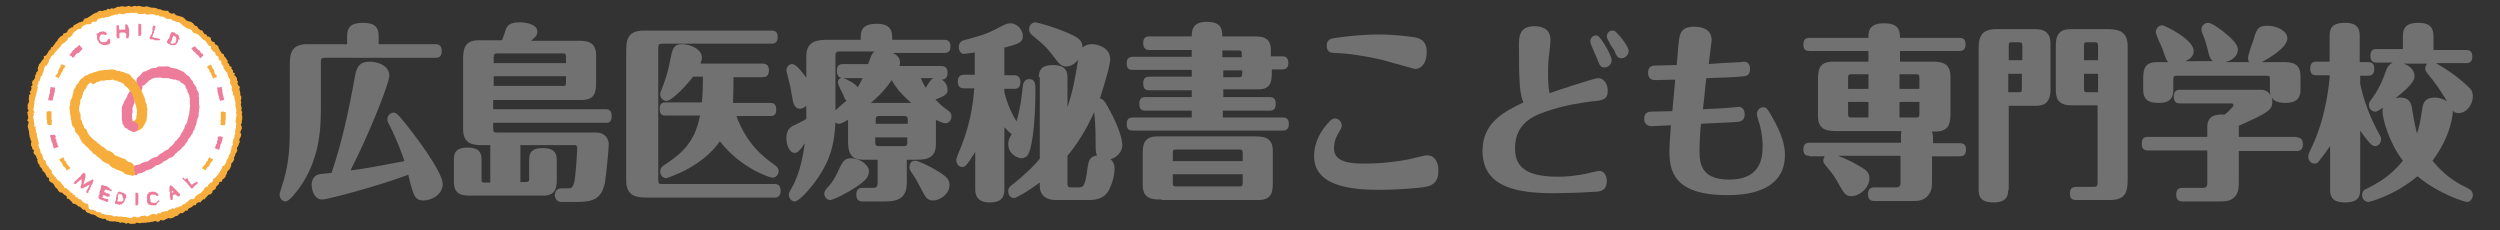
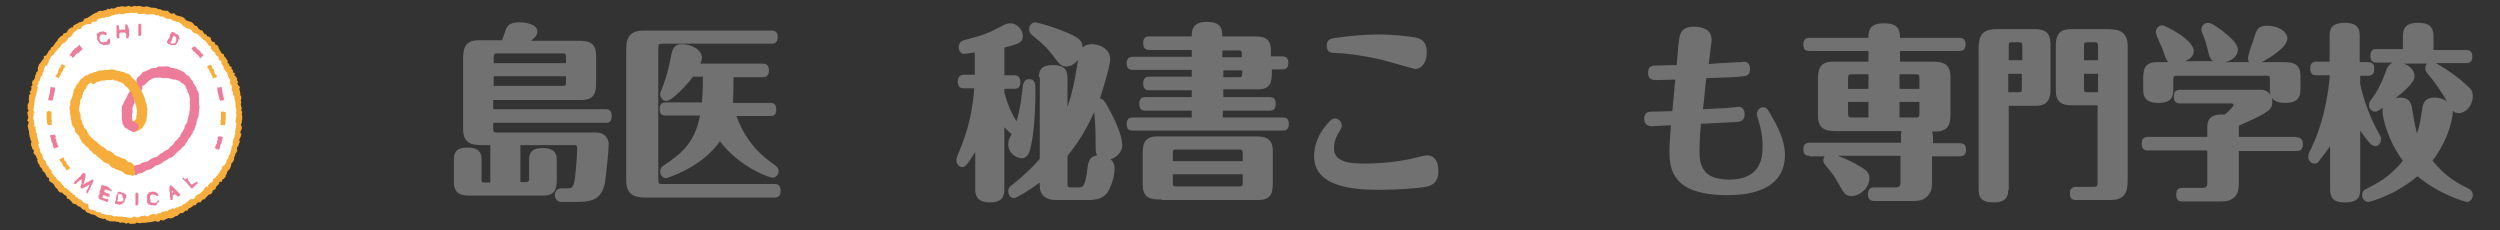
<svg xmlns="http://www.w3.org/2000/svg" version="1.1" id="レイヤー_1" x="0px" y="0px" width="515px" height="47.4px" viewBox="0 0 515 47.4" style="enable-background:new 0 0 515 47.4;" xml:space="preserve">
  <rect x="0" y="0" width="515" height="47.4" fill="#333333" stroke="none" />
  <style type="text/css">
	.st0{fill:#FFFFFF;}
	.st1{fill:#ED7C9B;}
	.st2{fill:#F6AD3C;}
	.st3{fill:#727171;}
</style>
  <g>
    <g>
      <path class="st0" d="M6.3,23.5c0-0.1-0.2-0.3-0.2-0.4c0-0.1,0.3-0.2,0.3-0.4c0-0.1-0.2-0.3-0.2-0.4c0-0.1,0-0.3,0-0.4    c0-0.1,0-0.3,0-0.4c0-0.1,0.2-0.2,0.2-0.4c0-0.1,0.1-0.2,0.1-0.4c0-0.1-0.1-0.3-0.1-0.4c0-0.1,0.1-0.2,0.1-0.4    c0-0.1-0.1-0.3-0.1-0.4c0-0.1,0.3-0.2,0.3-0.3c0-0.1-0.2-0.3-0.2-0.4c0-0.1,0.2-0.2,0.3-0.3c0-0.1,0.1-0.2,0.1-0.4    c0-0.1-0.1-0.3-0.1-0.4c0-0.1,0.2-0.2,0.3-0.3c0-0.1-0.1-0.3-0.1-0.4c0-0.1,0.1-0.2,0.1-0.4c0-0.1,0.3-0.2,0.3-0.3    c0-0.1,0.1-0.2,0.2-0.3c0-0.1,0-0.3,0-0.4c0.1-0.1,0.2-0.2,0.2-0.3c0-0.1,0-0.3,0.1-0.4c0.1-0.1,0.2-0.2,0.3-0.3    c0.1-0.1-0.1-0.3,0-0.4c0.1-0.1,0.1-0.2,0.1-0.4c0.1-0.1,0.1-0.2,0.2-0.4c0.1-0.1,0.2-0.2,0.3-0.3c0.1-0.1,0.1-0.2,0.2-0.3    c0.1-0.1,0.1-0.2,0.2-0.3c0.1-0.1,0.2-0.2,0.3-0.3c0.1-0.1-0.1-0.4,0-0.5c0.1-0.1,0.4-0.1,0.4-0.2c0.1-0.1,0.1-0.2,0.2-0.3    c0.1-0.1,0.1-0.2,0.2-0.3c0.1-0.1,0.1-0.3,0.2-0.4c0.1-0.1,0.2-0.1,0.3-0.2c0.1-0.1,0-0.3,0.1-0.4c0.1-0.1,0.3-0.1,0.4-0.2    c0.1-0.1,0.2-0.2,0.2-0.3c0.1-0.1,0.1-0.2,0.2-0.3c0.1-0.1,0.1-0.2,0.2-0.3c0.1-0.1,0.2-0.2,0.3-0.3c0.1-0.1,0.1-0.3,0.2-0.4    c0.1-0.1,0.2-0.2,0.2-0.3c0.1-0.1,0.2-0.2,0.3-0.3c0.1-0.1,0.2-0.1,0.3-0.2c0.1-0.1,0.1-0.3,0.2-0.4c0.1-0.1,0.3,0,0.4-0.1    C13.9,7.1,14,7,14.1,6.9c0.1-0.1,0.1-0.3,0.2-0.4c0.1-0.1,0.2-0.2,0.3-0.3c0.1-0.1,0.2-0.2,0.3-0.2C15,5.9,15.2,6,15.3,6    c0.1-0.1,0.1-0.3,0.2-0.4c0.1-0.1,0.2-0.1,0.3-0.2c0.1-0.1,0.2-0.1,0.3-0.2c0.1-0.1,0.2-0.1,0.3-0.2c0.1-0.1,0.2-0.1,0.4-0.1    c0.1-0.1,0.3,0,0.4-0.1c0.1-0.1,0.1-0.3,0.2-0.4c0.1-0.1,0.3-0.1,0.4-0.1c0.1-0.1,0.3,0,0.4-0.1c0.1-0.1,0.3,0,0.4-0.1    c0.1-0.1,0.2-0.1,0.3-0.2c0.1-0.1,0.2-0.1,0.3-0.2c0.1-0.1,0.2-0.2,0.3-0.2c0.1-0.1,0.2-0.2,0.3-0.2c0.1,0,0.2-0.1,0.3-0.2    c0.1,0,0.3,0,0.4-0.1c0.1,0,0.2-0.2,0.3-0.3c0.1,0,0.2-0.1,0.4-0.1c0.1,0,0.3,0.1,0.4,0.1c0.1,0,0.2-0.1,0.3-0.2    c0.1,0,0.3,0,0.4,0c0.1,0,0.2-0.2,0.3-0.3c0.1,0,0.3,0.1,0.4,0.1c0.1,0,0.2-0.1,0.4-0.2c0.1,0,0.3,0.1,0.4,0.1    c0.1,0,0.2-0.1,0.4-0.1c0.1,0,0.2-0.2,0.4-0.2c0.1,0,0.3,0,0.4,0C25.2,2,25.4,2,25.5,2c0.1,0,0.3,0,0.4,0c0.1,0,0.3,0.1,0.4,0.1    c0.1,0,0.2-0.1,0.4-0.1c0.1,0,0.2-0.1,0.4-0.1c0.1,0,0.3,0.2,0.4,0.2c0.1,0,0.3-0.1,0.4-0.1v0c0.1,0,0.3-0.1,0.4-0.1    c0.1,0,0.3,0.1,0.4,0.1c0.1,0,0.3-0.1,0.4-0.1C29,1.8,29.2,2,29.3,2c0.1,0,0.2,0.1,0.4,0.1c0.1,0,0.3,0,0.4,0    c0.1,0,0.3-0.1,0.4-0.1c0.1,0,0.2,0.1,0.4,0.1c0.1,0,0.3,0,0.4,0.1c0.1,0,0.3,0,0.4,0.1c0.1,0,0.3,0,0.4,0c0.1,0,0.2,0.1,0.4,0.1    c0.1,0,0.2,0.2,0.3,0.2c0.1,0,0.3,0,0.4,0c0.1,0,0.2,0.1,0.4,0.2c0.1,0,0.2,0.1,0.4,0.1c0.1,0,0.3,0,0.4,0c0.1,0,0.3,0,0.4,0    c0.1,0,0.2,0.3,0.3,0.4c0.1,0,0.2,0.1,0.3,0.2c0.1,0,0.3-0.2,0.5-0.1c0.1,0,0.2,0.3,0.3,0.3c0.1,0,0.2,0.2,0.3,0.2    c0.1,0,0.2,0.1,0.4,0.1C36.7,4,36.9,4,37,4c0.1,0.1,0.3,0,0.4,0.1c0.1,0.1,0.2,0.1,0.3,0.2c0.1,0.1,0.2,0.2,0.3,0.3    c0.1,0.1,0.2,0.2,0.3,0.3c0.1,0.1,0.3,0,0.4,0.1C38.8,5,39,4.9,39.1,5c0.1,0.1,0.2,0.1,0.3,0.2c0.1,0.1,0.1,0.2,0.3,0.3    c0.1,0.1,0.2,0.2,0.3,0.3c0.1,0.1,0.3,0,0.4,0.1c0.1,0.1,0.1,0.3,0.2,0.3c0.1,0.1,0.2,0.2,0.3,0.2c0.1,0.1,0.3,0,0.4,0.1    c0.1,0.1,0.1,0.3,0.2,0.4c0.1,0.1,0.1,0.2,0.2,0.3c0.1,0.1,0.3,0,0.4,0.1c0.1,0.1,0.1,0.3,0.2,0.4c0.1,0.1,0.3,0.1,0.4,0.1    C42.8,7.9,42.9,7.9,43,8c0.1,0.1,0,0.4,0.1,0.4c0.1,0.1,0.2,0.2,0.3,0.3c0.1,0.1,0.3,0.1,0.4,0.1c0.1,0.1,0,0.3,0.1,0.4    c0.1,0.1,0.3,0.1,0.4,0.2c0.1,0.1,0.2,0.2,0.3,0.3c0.1,0.1,0.1,0.3,0.1,0.4c0.1,0.1,0.1,0.2,0.2,0.3c0.1,0.1,0.1,0.2,0.2,0.3    c0.1,0.1,0.1,0.2,0.2,0.3c0.1,0.1,0.3,0.1,0.4,0.2c0.1,0.1,0,0.3,0.1,0.4c0.1,0.1,0.2,0.2,0.3,0.3c0.1,0.1,0.2,0.2,0.2,0.3    c0.1,0.1,0.2,0.2,0.2,0.3c0.1,0.1-0.1,0.3,0,0.4c0.1,0.1,0.2,0.2,0.3,0.3c0.1,0.1,0,0.3,0.1,0.4c0.1,0.1,0.3,0.1,0.4,0.2    c0.1,0.1-0.1,0.3,0,0.4c0.1,0.1,0.2,0.2,0.3,0.3c0.1,0.1-0.1,0.3,0,0.4c0.1,0.1,0.4,0.1,0.4,0.2c0,0.1-0.1,0.3-0.1,0.4    c0,0.1,0.2,0.2,0.3,0.3c0,0.1,0.2,0.2,0.2,0.3c0,0.1-0.1,0.3,0,0.4c0,0.1,0.2,0.2,0.2,0.3c0,0.1-0.2,0.3-0.1,0.4    c0,0.1,0.1,0.2,0.2,0.4c0,0.1,0.3,0.2,0.3,0.3c0,0.1-0.2,0.3-0.1,0.4c0,0.1,0.1,0.2,0.1,0.4c0,0.1,0.1,0.2,0.1,0.4    c0,0.1,0,0.3,0,0.4c0,0.1,0.2,0.2,0.2,0.3c0,0.1,0,0.3,0,0.4c0,0.1-0.1,0.3-0.1,0.4c0,0.1,0.1,0.2,0.1,0.4c0,0.1-0.1,0.3-0.1,0.4    c0,0.1,0.1,0.2,0.1,0.4c0,0.1,0.1,0.2,0.1,0.4c0,0.1-0.1,0.3-0.1,0.4c0,0.1,0.2,0.3,0.2,0.4c0,0.1-0.2,0.3-0.2,0.4h0    c0,0.1,0.1,0.3,0.1,0.4c0,0.1,0,0.3,0,0.4c0,0.1-0.1,0.2-0.1,0.4c0,0.1,0,0.3,0,0.4c0,0.1-0.1,0.2-0.2,0.4c0,0.1,0.2,0.3,0.2,0.4    c0,0.1,0,0.3,0,0.4c0,0.1-0.2,0.2-0.2,0.4c0,0.1-0.1,0.2-0.1,0.4c0,0.1,0.2,0.3,0.2,0.4c0,0.1-0.1,0.3-0.1,0.4    c0,0.1-0.2,0.2-0.2,0.3c0,0.1,0,0.2-0.1,0.4c0,0.1,0.1,0.3,0.1,0.4c0,0.1-0.2,0.2-0.2,0.3c0,0.1-0.1,0.2-0.1,0.4    c0,0.1-0.2,0.2-0.2,0.3c0,0.1,0,0.3-0.1,0.4c0,0.1,0.1,0.3,0.1,0.4c0,0.1-0.1,0.2-0.2,0.3c0,0.1-0.2,0.2-0.2,0.3    c0,0.1,0,0.3-0.1,0.4c0,0.1-0.1,0.2-0.2,0.3c-0.1,0.1,0,0.3,0,0.4c-0.1,0.1-0.1,0.2-0.2,0.3c-0.1,0.1-0.3,0.2-0.3,0.3    c-0.1,0.1,0,0.3-0.1,0.4c-0.1,0.1-0.1,0.2-0.1,0.4c-0.1,0.1-0.1,0.2-0.2,0.3c-0.1,0.1-0.3,0.1-0.3,0.2c-0.1,0.1-0.2,0.2-0.2,0.3    c-0.1,0.1,0,0.3-0.1,0.4c-0.1,0.1-0.2,0.2-0.2,0.3c-0.1,0.1,0,0.3-0.1,0.4c-0.1,0.1-0.2,0.2-0.3,0.3c-0.1,0.1-0.2,0.1-0.3,0.2    c-0.1,0.1,0,0.3-0.1,0.4c-0.1,0.1-0.4,0-0.5,0.1c-0.1,0.1,0,0.3-0.1,0.4c-0.1,0.1-0.2,0.2-0.3,0.3c-0.1,0.1-0.2,0.2-0.3,0.3    c-0.1,0.1,0,0.3-0.1,0.4c-0.1,0.1-0.3,0.1-0.3,0.2c-0.1,0.1-0.2,0.1-0.3,0.2c-0.1,0.1,0,0.3-0.1,0.4c-0.1,0.1-0.2,0.2-0.3,0.3    c-0.1,0.1-0.3,0-0.4,0.1c-0.1,0.1-0.2,0.2-0.3,0.3c-0.1,0.1-0.2,0.2-0.2,0.3c-0.1,0.1-0.1,0.2-0.2,0.3c-0.1,0.1-0.3,0-0.4,0.1    c-0.1,0.1-0.2,0.2-0.3,0.3c-0.1,0.1-0.1,0.2-0.2,0.3c-0.1,0.1-0.3,0-0.4,0c-0.1,0.1-0.2,0.1-0.3,0.2c-0.1,0.1-0.1,0.3-0.2,0.4    c-0.1,0.1-0.3,0-0.4,0c-0.1,0.1-0.1,0.3-0.2,0.3c-0.1,0.1-0.2,0.1-0.4,0.2c-0.1,0.1-0.2,0.1-0.4,0.2c-0.1,0.1-0.1,0.3-0.2,0.4    c-0.1,0.1-0.3,0-0.4,0c-0.1,0.1-0.2,0.2-0.3,0.3c-0.1,0.1-0.2,0.1-0.3,0.2c-0.1,0.1-0.3-0.1-0.4,0c-0.1,0.1-0.2,0.1-0.3,0.2    c-0.1,0-0.2,0.3-0.3,0.3c-0.1,0-0.3,0-0.4,0.1c-0.1,0-0.2,0.2-0.3,0.2c-0.1,0-0.2,0.1-0.4,0.1c-0.1,0-0.3,0.1-0.4,0.1    c-0.1,0-0.3-0.1-0.4-0.1c-0.1,0-0.2,0.1-0.3,0.2c-0.1,0-0.2,0.2-0.3,0.2c-0.1,0-0.3,0-0.4,0.1c-0.1,0-0.3-0.1-0.4-0.1    c-0.1,0-0.2,0.3-0.3,0.3c-0.1,0-0.2,0.1-0.4,0.1c-0.1,0-0.3-0.2-0.4-0.2c-0.1,0-0.2,0-0.4,0.1c-0.1,0-0.2,0-0.4,0.1    c-0.1,0-0.2,0.1-0.4,0.1c-0.1,0-0.3,0-0.4,0S29.8,45,29.7,45c-0.1,0-0.3,0-0.4,0c-0.1,0-0.3,0-0.4,0c-0.1,0-0.3,0.1-0.4,0.1    c-0.1,0-0.3-0.1-0.4-0.1c-0.1,0-0.3,0-0.4,0v0.1c-0.1,0-0.3,0.1-0.4,0.1c-0.1,0-0.3,0-0.4,0c-0.1,0-0.3,0-0.4,0    c-0.1,0-0.2-0.2-0.4-0.2c-0.1,0-0.3,0.2-0.4,0.2c-0.1,0-0.2-0.1-0.4-0.2c-0.1,0-0.2-0.1-0.4-0.1c-0.1,0-0.3,0.1-0.4,0.1    c-0.1,0-0.2-0.2-0.4-0.2c-0.1,0-0.3,0-0.4,0c-0.1,0-0.3,0-0.4-0.1c-0.1,0-0.3,0-0.4,0c-0.1,0-0.3,0-0.4,0c-0.1,0-0.2-0.1-0.4-0.1    c-0.1,0-0.3,0-0.4-0.1c-0.1,0-0.2-0.3-0.3-0.3c-0.1,0-0.3,0.1-0.4,0c-0.1,0-0.2-0.1-0.4-0.1c-0.1,0-0.3,0-0.4-0.1    c-0.1,0-0.2-0.1-0.3-0.2c-0.1,0-0.2-0.2-0.3-0.2c-0.1,0-0.2-0.1-0.3-0.2c-0.1,0-0.3,0-0.4-0.1c-0.1-0.1-0.3,0-0.4-0.1    c-0.1-0.1-0.2-0.2-0.3-0.2c-0.1-0.1-0.3-0.1-0.4-0.1c-0.1-0.1-0.2-0.1-0.3-0.2c-0.1-0.1-0.1-0.3-0.2-0.4c-0.1-0.1-0.3,0.1-0.4,0    c-0.1-0.1-0.2-0.2-0.3-0.2c-0.1-0.1-0.2-0.2-0.3-0.2c-0.1-0.1-0.3,0-0.4-0.1c-0.1-0.1-0.2-0.2-0.3-0.3c-0.1-0.1-0.3-0.1-0.4-0.2    c-0.1-0.1-0.3-0.1-0.4-0.1C15.1,41.2,15,41,14.9,41c-0.1-0.1-0.2-0.2-0.3-0.3c-0.1-0.1-0.2-0.2-0.3-0.3c-0.1-0.1-0.3,0-0.4-0.1    c-0.1-0.1,0-0.4-0.1-0.4c-0.1-0.1-0.2-0.1-0.3-0.2c-0.1-0.1-0.2-0.2-0.3-0.2c-0.1-0.1-0.2-0.2-0.3-0.3c-0.1-0.1-0.4,0-0.4-0.1    c-0.1-0.1-0.2-0.2-0.3-0.3c-0.1-0.1-0.1-0.3-0.2-0.4c-0.1-0.1-0.2-0.1-0.3-0.2c-0.1-0.1-0.1-0.2-0.2-0.3c-0.1-0.1-0.1-0.2-0.2-0.3    c-0.1-0.1-0.2-0.2-0.3-0.3c-0.1-0.1-0.3-0.1-0.4-0.2c-0.1-0.1-0.2-0.2-0.3-0.3c-0.1-0.1,0.1-0.4,0-0.5c-0.1-0.1-0.4-0.1-0.4-0.2    c-0.1-0.1-0.1-0.2-0.2-0.4c-0.1-0.1-0.1-0.2-0.2-0.4c-0.1-0.1-0.2-0.1-0.3-0.3c-0.1-0.1-0.1-0.3-0.1-0.4c-0.1-0.1,0-0.3-0.1-0.4    c-0.1-0.1-0.2-0.2-0.2-0.3C8.9,34,8.7,34,8.7,33.8c-0.1-0.1,0-0.3-0.1-0.4c-0.1-0.1-0.2-0.2-0.3-0.3c-0.1-0.1-0.1-0.2-0.1-0.4    c-0.1-0.1,0.1-0.3,0-0.4C8.1,32.3,8.1,32.2,8,32c-0.1-0.1-0.1-0.2-0.1-0.4c-0.1-0.1-0.3-0.2-0.3-0.3c0-0.1-0.1-0.2-0.2-0.3    c0-0.1,0.1-0.3,0.1-0.4c0-0.1-0.3-0.2-0.3-0.3c0-0.1,0-0.3-0.1-0.4c0-0.1-0.2-0.2-0.2-0.3c0-0.1,0-0.3,0-0.4    c0-0.1,0.1-0.3,0.1-0.4c0-0.1-0.1-0.2-0.2-0.4c0-0.1-0.1-0.2-0.1-0.4c0-0.1,0-0.3-0.1-0.4c0-0.1-0.1-0.2-0.1-0.4    c0-0.1,0-0.2,0-0.4c0-0.1-0.1-0.2-0.1-0.4c0-0.1-0.1-0.2-0.1-0.4c0-0.1-0.1-0.2-0.1-0.4c0-0.1,0.1-0.3,0.1-0.4    c0-0.1,0.1-0.3,0-0.4c0-0.1-0.3-0.2-0.3-0.4c0-0.1,0.2-0.3,0.2-0.4c0-0.1,0-0.3,0-0.4c0-0.1-0.2-0.3-0.2-0.4    C6.1,23.4,6.3,23.5,6.3,23.5z" />
    </g>
    <g>
      <g>
        <path class="st1" d="M26.1,23.8c-0.5,0-1-0.4-1-1l0-0.2c0-0.1,0-0.2,0-0.3l0-0.1l0-0.1c0-0.1,0-0.2,0.1-0.3l0.1-0.2l0.1-0.2     c0,0,0,0,0,0l0.1-0.2c0,0,0-0.1,0-0.1l0.1-0.2l0.1-0.2c0-0.1,0.1-0.2,0.2-0.3c0-0.1,0-0.1,0.1-0.2l0.2-0.3l0-0.1     c0-0.2,0.1-0.3,0.2-0.4c0-0.1,0-0.1,0.1-0.2l0.1-0.2c0,0,0-0.1,0.1-0.1l0.2-0.3l0.1-0.3l0.1-0.2c0.1-0.1,0.1-0.3,0.2-0.4l0.1-0.1     l0-0.1c0.3-0.5,0.9-0.7,1.4-0.4c0.5,0.3,0.7,0.9,0.4,1.4l-0.1,0.2c0,0.1-0.1,0.2-0.2,0.2l0,0c0,0,0,0.1-0.1,0.1l-0.1,0.2     c0,0,0,0,0,0l-0.1,0.2c0,0,0,0.1-0.1,0.1L28.1,20l0,0.1c0,0.2-0.1,0.3-0.2,0.4c0,0.1,0,0.1-0.1,0.2l-0.1,0.3l0,0.1     c0,0.2-0.1,0.3-0.2,0.5l0,0c0,0,0,0.1,0,0.1l-0.1,0.2l-0.1,0.3c0,0,0,0,0,0.1l0,0.1l0,0.1c0,0.1,0,0.1,0,0.2l0,0.1l0,0.1     c0.1,0.6-0.4,1.1-0.9,1.2C26.1,23.8,26.1,23.8,26.1,23.8z" />
      </g>
      <g>
        <path class="st1" d="M28.1,36.1c-0.4,0-0.9-0.3-1-0.7c-0.2-0.6,0.1-1.2,0.7-1.3c0.1,0,0.3-0.1,0.3-0.1c0,0,0,0,0.1,0c0,0,0,0,0,0     c0.1,0,0.2-0.1,0.3-0.1c0,0,0.1,0,0.1,0c0,0,0.1,0,0.1,0c0.1,0,0.1-0.1,0.2-0.1c0.1-0.1,0.2-0.2,0.5-0.3c0,0,0,0,0,0     c0.2-0.1,0.3-0.1,0.4-0.1c0,0,0,0,0,0c0.1-0.1,0.3-0.1,0.4-0.1c0,0,0,0,0,0c0.1,0,0.2-0.1,0.3-0.1c0,0,0,0,0,0     c0.1-0.1,0.2-0.2,0.4-0.3c0,0,0.1,0,0.1-0.1c0.1,0,0.1-0.1,0.2-0.1c0,0,0,0,0,0c0.1,0,0.1-0.1,0.2-0.1c0.1,0,0.1-0.1,0.2-0.1     c0.1-0.1,0.2-0.1,0.3-0.1c0,0,0.1,0,0.1,0c0.1,0,0.2-0.1,0.3-0.1c0,0,0.1,0,0.1-0.1c0,0,0.1,0,0.1-0.1c0.1,0,0.2-0.1,0.2-0.2     c0.1,0,0.2-0.1,0.2-0.1c0,0,0.1,0,0.1-0.1c0.1-0.1,0.3-0.1,0.4-0.2c0,0,0,0,0,0c0,0,0,0,0,0c0.1-0.1,0.2-0.1,0.3-0.2     c0,0,0,0,0.1-0.1c0.1-0.1,0.1-0.1,0.3-0.2c0.2-0.1,0.4-0.2,0.5-0.2c0,0,0.1-0.1,0.1-0.1c0,0,0,0,0,0c0.1-0.1,0.2-0.3,0.3-0.4     c0.1-0.1,0.2-0.2,0.3-0.2c0,0,0,0,0,0c0.1-0.1,0.1-0.1,0.2-0.2c0,0,0.1-0.1,0.1-0.1c0.1-0.1,0.1-0.1,0.2-0.2     c0.1-0.1,0.1-0.3,0.3-0.5c0.1-0.1,0.3-0.2,0.4-0.3c0-0.1,0.1-0.2,0.2-0.3c0.1-0.1,0.2-0.2,0.3-0.3c0-0.1,0.1-0.2,0.2-0.4     c0,0,0.1-0.1,0.1-0.2c0-0.1,0.1-0.1,0.1-0.2c0.1-0.2,0.2-0.3,0.3-0.4c0-0.1,0.1-0.2,0.1-0.3c0.1-0.1,0.1-0.2,0.2-0.3     c0-0.1,0-0.3,0.1-0.5c0.1-0.2,0.2-0.3,0.3-0.4c0-0.1,0-0.2,0.1-0.2c0-0.1,0.1-0.2,0.1-0.3c0-0.1,0-0.3,0.1-0.5     c0-0.1,0.1-0.3,0.1-0.4c0-0.1,0.1-0.3,0.1-0.4c0-0.1,0.1-0.2,0.1-0.3c0-0.1,0-0.3,0-0.4c0-0.2,0.1-0.3,0.1-0.4c0,0,0,0,0,0     c0-0.1,0-0.1,0-0.2c0-0.1,0-0.1,0-0.2c0-0.2,0-0.3,0.1-0.4c0-0.1-0.1-0.2-0.1-0.4c0,0,0,0,0,0c0,0,0-0.1,0-0.1c0-0.1,0-0.2,0-0.3     c0-0.1,0-0.1,0-0.2c0-0.1,0-0.1,0-0.2c0-0.1,0-0.3,0-0.4c0-0.1-0.1-0.2-0.1-0.3C39,20,39,19.8,39,19.7c0-0.1-0.1-0.1-0.1-0.2     c0,0,0,0,0-0.1c0-0.1-0.1-0.2-0.2-0.3c-0.1-0.2-0.1-0.3-0.1-0.4c0,0,0,0,0,0c0,0,0-0.1,0-0.1c0-0.1-0.1-0.1-0.1-0.2     c0,0-0.1-0.1-0.1-0.1c0-0.1-0.1-0.1-0.1-0.2c0,0,0,0,0,0c-0.1-0.1-0.1-0.2-0.1-0.3c0,0,0,0,0-0.1c0,0,0,0,0,0     c-0.1-0.1-0.1-0.1-0.2-0.2c-0.1-0.1-0.1-0.2-0.2-0.2c-0.1-0.1-0.2-0.1-0.4-0.2c0,0,0,0,0,0c-0.1,0-0.1-0.1-0.1-0.1     c0,0-0.1-0.1-0.1-0.1c-0.1-0.1-0.2-0.2-0.3-0.3c0,0-0.1,0-0.1,0c-0.1,0-0.3,0-0.4-0.1c-0.1,0-0.2-0.1-0.2-0.1c-0.1,0-0.3,0-0.4,0     c0,0,0,0,0,0c-0.1,0-0.2,0-0.3-0.1l-0.1,0c-0.1,0-0.3-0.1-0.4-0.1c0,0,0,0,0,0c-0.1,0-0.3-0.1-0.3-0.1c-0.1,0-0.2,0-0.3,0     c-0.1,0-0.3,0-0.4,0c0,0,0,0,0,0c-0.1,0-0.1,0-0.2,0c-0.1,0-0.1,0-0.1,0l-0.1,0c0,0,0,0-0.1,0C33,15.9,32.8,16,32.6,16     c0,0,0,0,0,0c-0.1,0-0.1,0-0.2,0c0,0-0.1,0-0.1,0c-0.2,0-0.3,0.1-0.4,0c-0.1,0-0.1,0.1-0.2,0.1c-0.2,0.1-0.3,0.1-0.4,0.1     c0,0-0.1,0-0.1,0.1c0,0-0.1,0.1-0.1,0.1c-0.1,0.1-0.2,0.1-0.3,0.1c-0.1,0.1-0.1,0.2-0.3,0.3c0,0,0,0,0,0c0,0-0.1,0.1-0.2,0.2     l-0.1,0.1c0,0,0,0,0,0c-0.1,0.1-0.2,0.1-0.2,0.2c0,0-0.1,0-0.1,0.1c-0.4,0.4-1.1,0.4-1.5,0c-0.4-0.4-0.4-1.1,0-1.5     c0.1-0.1,0.2-0.2,0.3-0.2c0,0,0,0,0.1-0.1l0,0c0.1-0.1,0.1-0.1,0.2-0.2c0.1-0.1,0.2-0.4,0.4-0.5c0.2-0.2,0.4-0.2,0.6-0.2     c0,0,0,0,0,0c0.1-0.1,0.2-0.1,0.3-0.2c0,0,0,0,0,0c0.2-0.1,0.4-0.1,0.5-0.2c0.1-0.1,0.2-0.2,0.4-0.2c0.3-0.1,0.5-0.1,0.7-0.1     c0,0,0,0,0,0c0.1,0,0.1,0,0.2,0c0.1-0.1,0.3-0.2,0.6-0.3c0.1,0,0.3,0,0.4,0l0.1,0c0.1,0,0.3,0,0.4,0c0,0,0.1,0,0.1,0     c0.2,0,0.3,0,0.4,0c0,0,0,0,0,0c0,0,0,0,0,0c0.1,0,0.3-0.1,0.5,0c0.3,0,0.4,0.1,0.5,0.2c0,0,0,0,0,0c0.1,0,0.2,0.1,0.3,0.1     c0,0,0,0,0.1,0c0,0,0,0,0,0l0.1,0c0.1,0,0.2,0,0.3,0.1c0.1,0,0.3,0,0.5,0.1c0,0,0,0,0,0c0.2,0,0.3,0.1,0.4,0.2c0,0,0,0,0,0     c0.1,0,0.3,0,0.5,0.2c0,0,0,0,0,0c0.1,0,0.3,0.1,0.5,0.2c0.3,0.2,0.4,0.4,0.5,0.5c0,0,0.1,0.1,0.1,0.1c0.2,0.1,0.4,0.2,0.6,0.4     c0,0,0,0,0,0c0.2,0.2,0.2,0.4,0.3,0.5c0,0,0,0,0,0c0.1,0.1,0.2,0.2,0.3,0.3c0.1,0.1,0.2,0.3,0.2,0.4c0,0,0,0,0,0.1     c0,0,0,0.1,0.1,0.1c0.1,0.1,0.1,0.2,0.2,0.3c0,0,0,0,0,0c0,0,0,0.1,0.1,0.1c0.1,0.1,0.1,0.2,0.2,0.3c0,0,0,0,0,0     c0.1,0.2,0.1,0.4,0.1,0.5c0,0,0,0,0,0c0,0,0,0,0,0c0,0.1,0.1,0.2,0.2,0.3c0,0,0,0,0,0c0.1,0.1,0.2,0.3,0.2,0.5     c0.1,0.2,0.1,0.4,0,0.6c0,0.1,0.1,0.2,0.1,0.4c0,0.2,0,0.4,0,0.5c0,0,0,0,0,0c0,0.1,0,0.2,0,0.3c0,0,0,0.1,0,0.1c0,0,0,0,0,0     c0,0,0,0.1,0,0.1c0,0.1,0,0.2,0,0.3c0,0,0,0,0,0c0,0.1,0.1,0.3,0.1,0.5c0,0,0,0,0,0c0,0.2,0,0.4-0.1,0.5c0,0,0,0,0,0     c0,0,0,0.1,0,0.1c0,0.1,0,0.2,0,0.3c0,0.2,0,0.3-0.1,0.4c0,0.1,0.1,0.3,0,0.6c0,0.2-0.1,0.4-0.2,0.5c0,0.1-0.1,0.3-0.1,0.4     c0,0.1-0.1,0.2-0.1,0.3c0,0.1,0,0.4-0.1,0.6c-0.1,0.2-0.1,0.3-0.2,0.4c0,0,0,0,0,0c0,0,0,0,0,0c0,0.1,0,0.2-0.1,0.4     c0,0,0,0,0,0.1c-0.1,0.2-0.2,0.3-0.3,0.4c0,0.1-0.1,0.3-0.1,0.4c0,0,0,0,0,0c-0.1,0.2-0.2,0.3-0.3,0.4c0,0,0,0,0,0     c0,0.1-0.1,0.2-0.2,0.4c-0.1,0.2-0.3,0.3-0.4,0.4c0,0,0,0,0,0.1c0,0.1-0.1,0.1-0.1,0.2l0,0c0,0.1-0.1,0.3-0.3,0.5     c-0.1,0.1-0.2,0.2-0.2,0.2c0,0.1-0.1,0.3-0.3,0.5c-0.1,0.1-0.3,0.2-0.4,0.3c-0.1,0.1-0.1,0.3-0.3,0.4c-0.2,0.2-0.3,0.2-0.4,0.3     c0,0,0,0,0,0c-0.1,0.1-0.2,0.1-0.2,0.2c0,0-0.1,0-0.1,0.1c-0.1,0.1-0.2,0.2-0.3,0.2c-0.1,0.1-0.2,0.2-0.3,0.4c0,0,0,0,0,0     c-0.1,0.1-0.2,0.2-0.3,0.3c0,0,0,0,0,0c-0.2,0.1-0.4,0.2-0.6,0.2c-0.1,0.1-0.2,0.1-0.3,0.2c0,0,0,0-0.1,0.1     c-0.1,0.1-0.2,0.1-0.3,0.2c0,0,0,0,0,0c-0.1,0.1-0.3,0.1-0.4,0.2c0,0,0,0,0,0c-0.1,0-0.2,0.1-0.2,0.1c0,0-0.1,0-0.1,0.1     c0,0,0,0,0,0c0,0-0.1,0-0.1,0.1c-0.1,0-0.2,0.1-0.3,0.2c0,0,0,0,0,0c-0.1,0-0.1,0.1-0.2,0.1c-0.1,0-0.1,0.1-0.2,0.1c0,0,0,0,0,0     c-0.1,0.1-0.2,0.1-0.3,0.1c0,0-0.1,0-0.1,0c-0.1,0-0.2,0.1-0.2,0.1c-0.1,0-0.1,0-0.2,0.1c0,0-0.1,0-0.1,0.1     c-0.1,0-0.1,0.1-0.2,0.1c0,0,0,0,0,0c-0.1,0.1-0.2,0.2-0.4,0.3c0,0,0,0,0,0c-0.1,0.1-0.3,0.1-0.4,0.2c-0.2,0.1-0.3,0.1-0.4,0.1     c0,0,0,0,0,0c-0.1,0.1-0.3,0.1-0.4,0.1c-0.1,0.1-0.2,0.2-0.4,0.3c0,0,0,0-0.1,0c-0.1,0-0.2,0.1-0.3,0.2c-0.1,0.1-0.3,0.1-0.4,0.1     c0,0-0.1,0-0.1,0c-0.2,0.1-0.3,0.1-0.4,0.1c0,0-0.1,0-0.1,0C28.3,36.1,28.2,36.1,28.1,36.1z M30.6,35.3     C30.6,35.3,30.6,35.3,30.6,35.3C30.6,35.3,30.6,35.3,30.6,35.3z M31.8,34.7C31.8,34.7,31.8,34.7,31.8,34.7     C31.8,34.7,31.8,34.7,31.8,34.7z M28.2,34C28.2,34,28.2,34,28.2,34C28.2,34,28.2,34,28.2,34z M29,33.7C29,33.7,29,33.7,29,33.7     C29,33.7,29,33.7,29,33.7z M34.2,33.4C34.2,33.4,34.2,33.4,34.2,33.4C34.2,33.4,34.2,33.4,34.2,33.4z M30.1,33.2     C30.1,33.2,30.1,33.2,30.1,33.2C30.1,33.2,30.1,33.2,30.1,33.2z M35.3,32.7C35.3,32.7,35.3,32.7,35.3,32.7     C35.3,32.7,35.3,32.7,35.3,32.7z M36.1,32.2C36.1,32.2,36.1,32.2,36.1,32.2C36.1,32.2,36.1,32.2,36.1,32.2z M36.1,32.2     C36.1,32.2,36.1,32.2,36.1,32.2C36.1,32.2,36.1,32.2,36.1,32.2z M36.4,31.8C36.4,31.8,36.4,31.8,36.4,31.8     C36.4,31.8,36.4,31.8,36.4,31.8z M37.2,31.2C37.2,31.2,37.2,31.2,37.2,31.2C37.2,31.2,37.2,31.2,37.2,31.2z M39,29.1     C39,29.1,39,29.1,39,29.1C39,29.1,39,29.1,39,29.1z M39.2,28.7C39.2,28.7,39.2,28.7,39.2,28.7C39.2,28.7,39.2,28.7,39.2,28.7z      M40.6,26.3C40.6,26.3,40.6,26.3,40.6,26.3C40.6,26.3,40.6,26.3,40.6,26.3z M40.6,26.3C40.6,26.3,40.6,26.3,40.6,26.3     C40.6,26.3,40.6,26.3,40.6,26.3z M38.9,25.1C38.9,25.1,38.9,25.1,38.9,25.1C38.9,25.1,38.9,25.1,38.9,25.1z M41.1,24.4     C41.1,24.4,41.1,24.4,41.1,24.4C41.1,24.4,41.1,24.4,41.1,24.4z M39.3,22.9C39.3,22.9,39.3,22.9,39.3,22.9     C39.3,22.9,39.3,22.9,39.3,22.9z M41.3,20.6C41.3,20.6,41.3,20.6,41.3,20.6C41.3,20.6,41.3,20.6,41.3,20.6z M40.8,18.7     C40.8,18.7,40.9,18.7,40.8,18.7C40.9,18.7,40.8,18.7,40.8,18.7z M36.5,16.3C36.5,16.3,36.5,16.3,36.5,16.3     C36.5,16.3,36.5,16.3,36.5,16.3z M39.4,16.2C39.4,16.2,39.4,16.2,39.4,16.2C39.4,16.2,39.4,16.2,39.4,16.2z M29.8,14.8     C29.8,14.8,29.8,14.8,29.8,14.8C29.8,14.8,29.8,14.8,29.8,14.8z M31.7,14.1C31.7,14.1,31.7,14.1,31.7,14.1     C31.7,14.1,31.7,14.1,31.7,14.1z M35.5,14C35.5,14,35.5,14,35.5,14C35.5,14,35.5,14,35.5,14z M35,13.8C35,13.8,35,13.8,35,13.8     C35,13.8,35,13.8,35,13.8z" />
      </g>
      <g>
        <path class="st2" d="M27.3,36.2c-0.1,0-0.2,0-0.4-0.1c0,0,0,0-0.1,0c-0.1,0-0.2-0.1-0.4-0.1c0,0,0,0-0.1,0     c-0.1,0-0.2-0.1-0.4-0.1c-0.2-0.1-0.3-0.2-0.4-0.3c0,0,0,0,0,0c-0.2-0.1-0.3-0.2-0.4-0.3c-0.1,0-0.2-0.1-0.4-0.1     c-0.2-0.1-0.3-0.2-0.4-0.2c0,0,0,0,0,0c0,0,0,0-0.1,0c-0.1,0-0.2-0.1-0.3-0.1c0,0,0,0,0,0c0,0-0.1,0-0.1-0.1c0,0-0.1,0-0.1-0.1     c-0.1,0-0.4,0-0.6-0.2c-0.2-0.1-0.4-0.3-0.4-0.4l0,0c-0.2-0.1-0.3-0.2-0.3-0.3c0,0-0.1,0-0.1-0.1c-0.2,0-0.4,0-0.6-0.2     c0,0,0,0,0,0c-0.1,0-0.3-0.1-0.4-0.2c-0.2-0.1-0.4-0.4-0.5-0.5c0,0-0.1,0-0.1-0.1c0,0-0.1,0-0.1-0.1c0,0,0,0,0,0     c-0.1,0-0.2-0.1-0.4-0.2c0,0-0.1-0.1-0.1-0.1c-0.1-0.1-0.2-0.1-0.2-0.2c-0.1-0.1-0.2-0.2-0.3-0.3c-0.2,0-0.3-0.1-0.5-0.3     c-0.1-0.1-0.2-0.3-0.3-0.4c-0.1-0.1-0.2-0.1-0.3-0.2c-0.1-0.1-0.2-0.2-0.2-0.3c0,0-0.1-0.1-0.1-0.1c0,0,0,0-0.1-0.1     c-0.1-0.1-0.2-0.1-0.3-0.2c0,0-0.1-0.1-0.1-0.1c-0.1-0.1-0.2-0.2-0.3-0.3c-0.1-0.1-0.1-0.2-0.2-0.2c0,0-0.1-0.1-0.1-0.1     c0,0-0.1-0.1-0.1-0.1c-0.1-0.1-0.2-0.2-0.2-0.3c-0.1-0.2-0.2-0.4-0.3-0.5c0,0,0,0,0,0c-0.1-0.1-0.1-0.2-0.1-0.2c0,0,0-0.1,0-0.1     c0,0,0,0,0,0c-0.1-0.1-0.1-0.3-0.2-0.4c-0.1-0.1-0.3-0.2-0.4-0.4c0,0,0,0,0,0c0,0-0.1-0.1-0.1-0.1c-0.1-0.1-0.1-0.2-0.2-0.3     c0,0,0,0,0,0c-0.1-0.2-0.1-0.4-0.1-0.6c-0.1-0.1-0.1-0.2-0.2-0.3C15.1,26.2,15,26.1,15,26c0,0,0,0,0,0c-0.1-0.1-0.2-0.3-0.2-0.5     c0,0,0-0.1,0-0.1c0-0.1-0.1-0.2-0.1-0.4c0,0,0,0,0,0c0-0.1,0-0.3-0.1-0.4c0,0,0-0.1,0-0.1c0,0,0,0,0,0c0-0.2,0-0.3,0-0.4     c-0.1-0.1-0.1-0.2-0.1-0.4c0,0,0,0,0,0c0-0.1-0.1-0.3-0.1-0.5c0-0.2,0-0.3,0-0.4c0,0,0,0,0,0c0,0,0,0,0,0c0-0.1-0.1-0.3-0.1-0.5     c0,0,0,0,0,0c0-0.3,0.1-0.6,0.2-0.7c0,0,0-0.1,0-0.1c0-0.1-0.1-0.4,0-0.6c0,0,0,0,0,0c0-0.2,0.1-0.4,0.2-0.5c0,0,0,0,0,0     c0.1-0.2,0.2-0.4,0.2-0.5c0-0.1,0-0.2,0.1-0.4c0,0,0-0.1,0-0.1c0-0.1,0-0.1,0.1-0.2c0-0.1,0-0.4,0.1-0.7c0.1-0.2,0.2-0.3,0.3-0.4     c0-0.1,0.1-0.3,0.2-0.5c0,0,0,0,0,0c0.1-0.2,0.2-0.3,0.4-0.4c0-0.1,0.1-0.3,0.2-0.4c0,0,0,0,0,0c0.1-0.1,0.1-0.2,0.3-0.4     c0.1-0.2,0.3-0.3,0.4-0.3c0,0,0,0,0,0c0,0,0,0,0.1-0.1c0.1-0.1,0.2-0.2,0.3-0.3c0.1-0.1,0.3-0.2,0.4-0.2c0,0,0,0,0.1,0l0.1,0     c0.1-0.1,0.2-0.2,0.3-0.2c0.1-0.1,0.3-0.2,0.4-0.2l0.1,0c0,0,0.1,0,0.1,0c0.1-0.1,0.2-0.1,0.4-0.2c0.2-0.1,0.4-0.1,0.5-0.1     c0.1-0.1,0.3-0.1,0.4-0.2c0,0,0,0,0,0c0.1,0,0.3,0,0.4-0.1c0,0,0.1,0,0.1,0c0.2,0,0.3,0,0.4,0c0,0,0,0,0,0c0,0,0,0,0,0     c0.1,0,0.3-0.1,0.5-0.1c0.2,0,0.4,0,0.5,0c0,0,0,0,0,0c0,0,0,0,0.1,0c0.1,0,0.2,0,0.2,0c0.1-0.1,0.4-0.1,0.7-0.1     c0.2,0,0.3,0,0.4,0.1c0,0,0.1,0,0.1,0c0,0,0,0,0,0c0.2,0,0.4,0.1,0.5,0.2c0.1,0,0.3,0,0.5,0c0.2,0.1,0.3,0.1,0.5,0.2     c0.2,0,0.3,0,0.5,0.1c0.2,0.1,0.3,0.2,0.4,0.2c0.2,0,0.4,0.1,0.6,0.2c0.2,0.1,0.3,0.3,0.4,0.4c0,0,0,0,0,0     c0.1,0.1,0.2,0.3,0.3,0.4c0.1,0.1,0.2,0.1,0.4,0.3c0,0,0,0,0,0c0.1,0.1,0.2,0.2,0.2,0.3c0,0,0.1,0.1,0.1,0.1     c0.4,0.4,0.3,1.1-0.1,1.5c-0.4,0.4-1.1,0.3-1.5-0.1c0,0-0.1-0.1-0.1-0.1c0,0,0,0-0.1-0.1c-0.1-0.1-0.2-0.1-0.4-0.3     c-0.2-0.1-0.2-0.3-0.3-0.4c0,0-0.1-0.1-0.1-0.1c-0.1,0-0.3-0.1-0.4-0.2c-0.1,0-0.2-0.1-0.2-0.1c-0.1,0-0.3,0-0.4-0.1c0,0,0,0,0,0     c-0.1-0.1-0.3-0.1-0.3-0.2c-0.1,0-0.2,0-0.3,0c-0.2,0-0.4-0.1-0.5-0.2c0,0-0.1,0-0.1,0c-0.1,0-0.3,0.1-0.5,0.1c0,0-0.1,0-0.1,0     c-0.1,0-0.2,0-0.3,0c-0.2,0-0.3,0-0.4,0c-0.1,0-0.2,0.1-0.4,0.1c-0.1,0-0.2,0-0.3,0c0,0-0.1,0-0.1,0c-0.1,0-0.2,0-0.3,0     c0,0,0,0,0,0c-0.1,0.1-0.2,0.1-0.4,0.2c-0.2,0-0.3,0.1-0.4,0.1c0,0,0,0-0.1,0c0,0-0.1,0.1-0.1,0.1c0,0-0.1,0-0.1,0.1     c-0.1,0-0.1,0.1-0.2,0.1c0,0,0,0,0,0c0,0-0.1,0.1-0.2,0.1l-0.1,0.1c0,0,0,0,0,0C18.8,17,18.7,17,18.7,17c0,0,0,0-0.1,0     c0,0,0,0,0,0c0,0-0.1,0.1-0.1,0.1c-0.1,0.1-0.1,0.1-0.2,0.2c-0.1,0.1-0.2,0.2-0.3,0.3c0,0-0.1,0.1-0.1,0.1c0,0.1-0.1,0.3-0.2,0.5     c-0.1,0.1-0.2,0.3-0.3,0.3c0,0.1-0.1,0.2-0.1,0.3c0,0,0,0,0,0c-0.1,0.1-0.1,0.2-0.2,0.3c0,0.1,0,0.3-0.1,0.4c0,0,0,0.1,0,0.1     c0,0.1,0,0.1-0.1,0.2c0,0,0,0,0,0c0,0,0,0,0,0.1c0,0.1,0,0.2-0.1,0.3c-0.1,0.2-0.2,0.4-0.3,0.5c0,0,0,0.1,0,0.1     c0,0.1,0.1,0.3,0,0.5c0,0.1,0,0.3-0.1,0.3c0,0,0,0,0,0.1c0,0.2-0.1,0.4-0.1,0.5c0,0.1,0,0.2,0,0.3c0,0.1,0,0.2,0,0.3c0,0,0,0,0,0     c0,0.1,0.1,0.2,0.1,0.3c0.1,0.1,0.1,0.3,0.2,0.5c0,0.2,0,0.4,0,0.5c0,0.1,0,0.2,0,0.2c0,0,0,0,0,0.1c0,0,0,0,0,0.1     c0,0.1,0.1,0.1,0.1,0.2c0,0,0,0,0,0c0.1,0.1,0.2,0.2,0.2,0.4c0,0,0,0,0,0.1c0,0.1,0.1,0.2,0.1,0.2c0,0,0,0.1,0,0.1c0,0,0,0,0,0     c0,0.1,0.1,0.2,0.2,0.3c0.1,0.2,0.1,0.4,0.1,0.5c0.1,0.1,0.3,0.2,0.5,0.4c0,0,0,0,0,0c0.1,0.2,0.2,0.4,0.2,0.5c0,0,0,0.1,0.1,0.1     c0,0,0,0.1,0,0.1c0.1,0.2,0.2,0.3,0.2,0.4c0,0,0,0,0,0c0.1,0.1,0.1,0.1,0.2,0.2c0.1,0.1,0.1,0.1,0.2,0.2c0,0,0.1,0.1,0.1,0.1     c0,0,0.1,0.1,0.1,0.1c0,0,0.1,0.1,0.1,0.1c0,0,0,0,0,0c0,0,0,0,0.1,0.1c0.1,0.1,0.2,0.1,0.2,0.2c0,0,0,0,0,0c0,0,0.1,0.1,0.1,0.1     c0,0,0,0,0,0c0.1,0,0.3,0.1,0.5,0.3c0.1,0.1,0.2,0.2,0.2,0.3c0.1,0,0.3,0.1,0.4,0.2c0,0,0,0,0,0c0.2,0.2,0.3,0.3,0.4,0.4     c0,0,0,0,0,0c0.1,0,0.1,0.1,0.2,0.1c0,0,0,0,0,0c0.1,0,0.2,0.1,0.3,0.2c0,0,0.1,0.1,0.1,0.1c0.1,0,0.1,0.1,0.2,0.1c0,0,0,0,0,0     c0.2,0.1,0.3,0.3,0.3,0.4c0,0,0,0,0,0c0.2,0,0.4,0,0.7,0.2c0,0,0,0,0,0l0.1,0c0.1,0.1,0.2,0.1,0.3,0.2c0.2,0.1,0.4,0.3,0.4,0.4     c0.1,0.1,0.1,0.1,0.2,0.2c0.1,0,0.3,0.1,0.4,0.1c0,0,0,0,0,0c0,0,0.1,0,0.1,0.1c0.1,0,0.1,0.1,0.2,0.1c0,0,0.1,0,0.1,0     c0.1,0,0.2,0.1,0.3,0.1c0.1,0.1,0.2,0.1,0.3,0.2c0.1,0,0.3,0,0.5,0.1c0.3,0.1,0.4,0.3,0.5,0.4c0.1,0.1,0.2,0.1,0.2,0.2     c0,0,0,0,0,0c0.1,0,0.2,0.1,0.3,0.1c0,0,0,0,0.1,0c0.1,0,0.2,0,0.3,0.1c0.5,0.2,0.8,0.8,0.6,1.4C28.1,35.9,27.7,36.2,27.3,36.2z      M25.7,35.6C25.7,35.6,25.7,35.6,25.7,35.6C25.7,35.6,25.7,35.6,25.7,35.6z M27.3,34C27.3,34,27.3,34,27.3,34     C27.3,34,27.3,34,27.3,34z M20.5,32.7C20.5,32.7,20.5,32.7,20.5,32.7C20.5,32.7,20.5,32.7,20.5,32.7z M23.9,32.3     C23.9,32.3,23.9,32.3,23.9,32.3C23.9,32.3,23.9,32.3,23.9,32.3z M22.7,31.7C22.7,31.7,22.7,31.7,22.7,31.7     C22.7,31.7,22.7,31.7,22.7,31.7z M16.5,28.8C16.5,28.9,16.5,28.9,16.5,28.8C16.5,28.9,16.5,28.9,16.5,28.8z M15.4,26.8     C15.4,26.8,15.4,26.8,15.4,26.8C15.4,26.8,15.4,26.8,15.4,26.8z M14.3,23.6C14.3,23.6,14.3,23.6,14.3,23.6     C14.3,23.6,14.3,23.6,14.3,23.6z M14.3,21.6C14.3,21.6,14.3,21.6,14.3,21.6C14.3,21.6,14.3,21.6,14.3,21.6z M16.4,21.1L16.4,21.1     L16.4,21.1z M16.6,20.6C16.6,20.6,16.6,20.6,16.6,20.6C16.6,20.6,16.6,20.6,16.6,20.6z M16.9,19.9C16.9,19.9,16.9,19.9,16.9,19.9     C16.9,19.9,16.9,19.9,16.9,19.9z M15,18.7C15,18.7,15,18.7,15,18.7C15,18.7,15,18.7,15,18.7z M15,18.7C15,18.7,15,18.7,15,18.7     C15,18.7,15,18.7,15,18.7z M18.1,17.5L18.1,17.5L18.1,17.5z M18.6,17.1C18.6,17.1,18.6,17.1,18.6,17.1     C18.6,17.1,18.6,17.1,18.6,17.1z M20.9,16.1C20.9,16.1,20.9,16.1,20.9,16.1C20.9,16.1,20.9,16.1,20.9,16.1z M16.9,15.8     C16.9,15.8,16.9,15.8,16.9,15.8C16.9,15.8,16.9,15.8,16.9,15.8z M26.7,15.3C26.7,15.3,26.7,15.3,26.7,15.3     C26.7,15.3,26.7,15.3,26.7,15.3z M21.9,13.9C21.9,13.9,21.9,13.9,21.9,13.9C21.9,13.9,21.9,13.9,21.9,13.9z M22.4,13.9     C22.4,13.9,22.4,13.9,22.4,13.9C22.4,13.9,22.4,13.9,22.4,13.9z" />
      </g>
      <g>
        <path class="st2" d="M27.6,27.1c-0.6,0-1.1-0.5-1.1-1.1c0-0.6,0.5-1.1,1.1-1.1l0,0c0.1,0,0.1-0.1,0.2-0.1     c0.1-0.1,0.1-0.2,0.2-0.3l0,0c0-0.1,0-0.1,0.1-0.2l0-0.1l0,0l0-0.2c0-0.1,0-0.3,0.1-0.4c0-0.1,0-0.3,0-0.4l0-0.1l0-0.1     c0-0.1,0-0.3,0-0.4c-0.1-0.2-0.1-0.3-0.1-0.5c0-0.1,0-0.1-0.1-0.2l0-0.1L28,21.7c0-0.1,0-0.1-0.1-0.2l0-0.2l-0.1-0.2     c0-0.1,0-0.2-0.1-0.2l0-0.1c-0.2-0.2-0.2-0.4-0.2-0.7l0-0.1c-0.2-0.2-0.3-0.4-0.3-0.6l0-0.1c-0.1-0.1-0.1-0.2-0.2-0.3L26.9,19     c0-0.1-0.1-0.2-0.1-0.2c0,0-0.1-0.1-0.1-0.1l-0.2-0.4c-0.3-0.5-0.1-1.1,0.4-1.4c0.5-0.3,1.1-0.1,1.4,0.4l0.1,0.2c0,0,0,0,0,0     l0.1,0.1l0.1,0.1c0.1,0.1,0.2,0.3,0.2,0.5c0.2,0.2,0.4,0.4,0.4,0.7l0,0c0.1,0.1,0.2,0.2,0.2,0.4l0.1,0.2c0,0,0,0,0,0l0.1,0.2     c0,0,0,0.1,0,0.1c0.1,0.1,0.1,0.2,0.2,0.4l0.1,0.2c0,0,0,0.1,0,0.1l0,0.1l0,0.1c0,0,0,0.1,0,0.1l0,0.1l0.1,0.1c0,0,0,0.1,0,0.1     c0.2,0.2,0.3,0.5,0.2,0.8l0.1,0.2c0.1,0.3,0.1,0.6,0,0.8c0,0,0,0,0,0.1l0,0.2c0,0.1,0,0.1,0,0.2l0,0c0,0.1,0,0.2,0,0.3l0,0.2     c0,0.2-0.1,0.3-0.1,0.5c0,0,0,0,0,0.1l0,0.2c0,0.1,0,0.2-0.1,0.3l-0.1,0.1l0,0.1c0,0.1,0,0.1-0.1,0.2l-0.1,0.2     c-0.1,0.1-0.1,0.2-0.2,0.3c-0.1,0.2-0.2,0.3-0.3,0.5l-0.2,0.1c-0.1,0.1-0.2,0.1-0.3,0.2c-0.2,0.2-0.5,0.3-0.7,0.3L27.6,27.1     C27.6,27.1,27.6,27.1,27.6,27.1z" />
      </g>
      <g>
        <path class="st1" d="M27.4,27.1c-0.1,0-0.2,0-0.4-0.1l-0.4-0.2c-0.2-0.1-0.3-0.1-0.4-0.3l-0.1-0.1L26,26.5     c-0.1-0.1-0.2-0.2-0.3-0.2L25.6,26c0,0-0.1-0.1-0.1-0.1l-0.1-0.2c0,0,0-0.1-0.1-0.1l-0.1-0.2c0,0,0-0.1,0-0.1l0-0.1L25.2,25     c0-0.1-0.1-0.2-0.1-0.3l0-0.2c0,0,0-0.1,0-0.1l0-0.1l0-0.1c0-0.1,0-0.2,0-0.2l0-0.2l0-0.1l0-0.2c0-0.1,0-0.1,0-0.2l0-0.2     c0,0,0-0.1,0-0.1l0-0.2c0.1-0.6,0.6-1,1.2-0.9c0.6,0.1,1,0.6,0.9,1.2l0,0.2l0,0.1c0,0,0,0.1,0,0.1l0,0.2c0,0,0,0,0,0l0,0.1l0,0.1     c0,0.1,0,0.1,0,0.2l0,0.2l0,0.1c0,0,0,0.1,0.1,0.2l0,0.2l0,0.1l0,0.1l0,0c0,0,0.1,0.1,0.1,0.1l0,0l0,0c0.6,0,1.1,0.4,1.1,1     s-0.4,1.1-1,1.1L27.4,27.1C27.5,27.1,27.4,27.1,27.4,27.1z" />
      </g>
    </g>
    <g>
      <path class="st1" d="M22.7,8.2c0,0,0-0.1,0-0.1c0,0,0,0,0,0c0,0,0,0-0.1-0.1c0,0,0,0,0,0l0,0c0,0-0.1,0-0.1,0c0,0-0.1,0-0.1,0    c0,0,0,0,0,0c0,0-0.1,0-0.1,0.1c0,0-0.1,0.1-0.1,0.1c0,0,0,0-0.1,0.1c0,0,0,0.1,0,0.1c0,0,0,0-0.1,0.1c0,0.1-0.1,0.1-0.1,0.1    c0,0-0.1,0-0.1,0c0,0-0.1,0-0.1,0.1c0,0,0,0,0,0c0,0-0.1,0-0.2,0c-0.1,0-0.1,0-0.1,0c0,0,0,0-0.1,0c0,0,0,0-0.1,0    c-0.1,0-0.1,0-0.2,0c0,0,0,0-0.1,0c0,0,0-0.1-0.2-0.2c-0.1-0.1-0.1-0.1-0.1-0.1c0,0,0,0,0,0c0,0,0-0.1,0-0.1c0,0-0.1-0.1-0.1-0.1    c0,0,0,0,0,0c0-0.1,0-0.1,0-0.2c0,0,0,0,0,0c0,0,0-0.1,0-0.1c0,0,0,0,0,0l0,0c0,0,0,0,0,0c0-0.1,0-0.1,0-0.2c0,0,0-0.1,0.1-0.3    c0.1-0.2,0.2-0.2,0.2-0.3c0,0,0,0,0,0c0,0,0.1,0,0.1,0l0,0c0,0,0,0,0,0c0,0,0.1,0,0.1,0l0,0c0,0,0,0,0.1,0c0,0,0,0,0.1,0    c0,0,0.1,0,0.1,0c0,0,0,0,0,0l0,0c0,0,0,0,0,0c0,0,0.1,0,0.1,0c0,0,0.1,0.1,0.2,0.1c0.1,0,0.2,0,0.2,0c0.1,0,0.1-0.1,0.2-0.1    c0-0.1,0-0.1,0-0.2c0,0,0,0-0.1-0.2c0,0,0,0-0.1,0c0,0,0,0,0,0c0,0-0.1-0.1-0.1-0.1c0,0-0.1,0-0.1,0c0,0,0,0-0.1-0.1    c0,0-0.1,0-0.1,0c-0.1-0.1-0.1,0-0.2,0c0,0,0,0-0.1,0c0,0,0,0,0,0c-0.1,0-0.1,0-0.2,0c0,0,0,0,0,0c-0.1,0-0.1,0-0.1,0    c0,0-0.1,0-0.1,0.1c0,0,0,0-0.1,0l-0.1,0c0,0-0.1,0-0.1,0.1c0,0,0,0-0.1,0.1c-0.1,0-0.1,0.1-0.2,0.1c0,0,0,0-0.1,0    c0,0-0.1,0-0.1,0.1c0,0,0,0.1,0,0.1c0,0,0,0.1-0.1,0.1c0,0.1-0.1,0.1-0.1,0.1C20,7.1,20,7.2,20,7.3c0,0,0,0,0,0.1c0,0,0,0,0,0    c0,0,0,0.1,0,0.1c0,0,0,0,0,0.1c0,0.1,0,0.2,0,0.2l0,0c0,0,0,0,0,0.1c0,0.1,0,0.2,0,0.2c0,0,0,0.1,0.1,0.1c0,0,0,0.1,0,0.1    c0,0,0,0.1,0.1,0.1c0,0.1,0,0.1,0.1,0.1c0,0,0,0.1,0.1,0.1c0,0,0,0,0,0c0,0,0,0.1,0,0.1c0,0,0,0,0,0c0,0,0,0,0,0.1    c0,0,0.1,0.1,0.1,0.1c0,0,0,0,0,0C20.6,9,20.6,9,20.7,9c0,0,0,0,0,0c0,0,0.1,0.1,0.2,0.1c0,0,0,0,0.1,0.1c0,0,0.1,0,0.1,0    c0,0,0.1,0,0.1,0c0,0,0,0.1,0.1,0.1c0,0,0,0,0,0c0,0,0,0,0.1,0c0,0,0,0,0.1,0c0.1,0,0.2,0,0.2,0c0,0,0,0,0.1,0c0,0,0,0,0,0l0,0    c0,0,0,0,0.1,0c0,0,0.1,0,0.1-0.1c0,0,0.1,0,0.1,0c0,0,0,0,0,0l0,0c0.1,0,0.1,0,0.1,0c0,0,0,0,0,0c0,0,0,0,0.1,0    c0,0,0.1,0,0.1-0.1c0,0,0,0,0.1,0c0,0,0.1-0.1,0.1-0.1c0,0,0,0,0,0l0,0c0.1,0,0.1-0.1,0.1-0.2c0,0,0,0,0,0c0,0,0,0,0,0    C22.7,8.3,22.7,8.3,22.7,8.2C22.7,8.2,22.7,8.2,22.7,8.2z" />
-       <path class="st1" d="M26.6,7.5C26.6,7.4,26.6,7.4,26.6,7.5C26.6,7.4,26.6,7.4,26.6,7.5c0-0.1,0-0.2,0-0.2c0,0,0-0.1,0-0.1    c0,0,0-0.1,0-0.1c0,0,0-0.1,0-0.1c0,0,0,0,0,0c0,0,0-0.1,0-0.1c0,0,0,0,0,0c0,0,0-0.1,0-0.4c0,0,0-0.1,0-0.1c0,0,0,0,0,0    c0,0,0-0.1,0-0.1c0,0,0,0,0-0.1c0,0,0-0.1,0-0.1c0,0,0,0,0,0c0-0.1,0-0.1,0-0.1c0,0,0-0.1-0.1-0.1c0,0,0,0,0,0c0,0,0,0,0,0    c0-0.1,0-0.1,0-0.1c0,0,0,0,0-0.1c0,0,0,0,0,0c0,0,0,0,0,0c0,0,0-0.1,0-0.1C26.2,5,26.1,5,26,5l0,0c0,0,0,0,0,0c0,0,0,0,0,0    c0,0,0,0-0.1,0c-0.1,0-0.1,0.1-0.1,0.2c0,0,0,0,0,0.1c0,0.1,0,0.1,0,0.1c0,0,0,0,0,0l0,0l0,0c0,0,0,0,0,0c0,0,0,0.1,0,0.1    c0,0,0,0.1,0,0.1c0,0.1,0,0.1,0,0.2c0,0,0,0.1,0,0.1c0,0,0,0.1,0,0.1c0,0,0,0,0,0c0,0,0,0.1,0,0.1c0,0,0,0,0,0c0,0,0,0,0,0    c0,0,0,0-0.1,0c0,0,0,0-0.1,0c0,0,0,0-0.1,0c0,0,0,0-0.1,0c0,0,0,0,0,0c0,0,0,0,0,0c0,0-0.1,0-0.1,0c0,0,0,0-0.1,0    c0,0-0.1,0-0.1,0c0,0-0.1,0-0.1,0c0,0,0,0,0,0c0,0-0.1,0-0.1,0c0,0,0,0-0.1,0.1c0,0-0.1,0-0.1,0c0,0,0,0,0,0c0,0,0,0-0.1,0    c0,0,0,0,0,0c0,0,0,0,0-0.1c0,0,0,0,0,0c0,0,0-0.1,0-0.1c0,0,0,0,0,0c0-0.1-0.1-0.1-0.1-0.2c0,0,0,0,0,0c0-0.1,0-0.1,0-0.1    c0,0,0-0.1,0-0.1c0,0,0,0,0,0l0-0.1c0,0,0,0,0,0c0,0,0-0.1,0-0.2c0,0,0,0,0,0c0,0,0,0,0,0c0,0,0-0.1-0.1-0.1c-0.1,0-0.1,0-0.3,0    c0,0,0,0,0,0l-0.1,0c0,0,0,0,0,0c0,0,0,0.1,0,0.1c0,0,0,0,0,0.1c0,0,0,0.1,0,0.1c0,0,0,0,0,0c0,0,0,0,0,0c0,0,0,0.1,0,0.1    c0,0,0,0.1,0,0.1c0,0,0,0,0,0c0,0,0,0,0,0c0,0,0,0,0,0.1c0,0.1,0,0.1,0,0.1c0,0,0,0.1,0,0.1c0,0,0,0,0,0c0,0.1,0,0.1,0,0.1    c0,0,0,0.1,0,0.1c0,0,0,0.1,0,0.1c0,0,0,0.1,0,0.1c0,0,0,0,0,0c0,0,0,0.1,0,0.1c0,0,0,0.1,0,0.1c0,0,0,0,0,0c0,0,0,0.1,0,0.1    c0,0,0,0.1,0,0.1l0,0c0,0,0,0,0,0c0,0,0,0,0,0c0,0,0,0.1,0,0.1c0,0,0,0.1,0,0.1c0,0.1,0,0.1,0,0.1c0,0,0,0,0,0.1    c0,0.1,0,0.1,0,0.2c0,0,0,0,0,0c0,0,0,0,0,0.1c0,0.1,0,0.1,0,0.1c0,0,0,0.1,0.1,0.1c0,0,0,0.1,0,0.1c0,0.1,0.1,0.1,0.1,0.1    c0,0,0.1,0,0.1,0c0,0,0.1,0,0.1,0c0,0,0,0,0,0c0,0,0,0,0.1,0c0,0,0.1,0,0.1-0.1l0-0.1l0,0c0,0,0-0.1,0-0.1c0,0,0-0.1,0-0.1    c0,0,0-0.1,0-0.1c0,0,0,0,0,0c0,0,0,0,0-0.1c0,0,0-0.1,0-0.1c0,0,0-0.1,0-0.1c0,0,0,0,0,0c0,0,0-0.1,0-0.1c0-0.1,0-0.1,0-0.1l0,0    c0,0,0,0,0,0c0,0,0,0,0-0.1c0,0,0,0,0,0c0,0,0,0,0.1,0c0,0,0,0,0,0c0,0,0,0,0.1-0.1c0,0,0,0,0,0c0,0,0,0,0.1,0c0,0,0.1,0,0.1,0    c0,0,0.1,0,0.1,0c0,0,0,0,0,0c0,0,0.1,0,0.1,0c0,0,0,0,0.1,0c0,0,0,0,0,0l0,0l0,0c0,0,0.1,0,0.1,0c0,0,0.1,0,0.1,0    c0,0,0.1,0,0.1,0c0,0,0,0,0,0c0,0,0.1,0,0.1,0c0,0,0,0,0,0c0,0,0,0,0,0L26,7c0,0,0,0,0,0c0,0,0,0.1,0,0.1c0,0,0,0,0,0.1    c0,0.1,0,0.1,0,0.1c0,0,0,0.1,0,0.2c0,0.1,0,0.1,0,0.1c0,0,0,0.1,0,0.1c0,0.1,0,0.1,0,0.1c0,0,0,0.1,0.1,0.1c0,0,0,0,0,0    c0,0,0.1,0,0.1,0c0.1,0,0.1,0,0.2,0c0,0,0,0,0,0c0.1,0,0.1-0.1,0.1-0.2c0-0.1,0-0.1,0-0.2C26.6,7.5,26.6,7.5,26.6,7.5z" />
+       <path class="st1" d="M26.6,7.5C26.6,7.4,26.6,7.4,26.6,7.5C26.6,7.4,26.6,7.4,26.6,7.5c0-0.1,0-0.2,0-0.2c0,0,0-0.1,0-0.1    c0,0,0-0.1,0-0.1c0,0,0-0.1,0-0.1c0,0,0,0,0,0c0,0,0-0.1,0-0.1c0,0,0,0,0,0c0,0,0-0.1,0-0.4c0,0,0-0.1,0-0.1c0,0,0,0,0,0    c0,0,0-0.1,0-0.1c0,0,0,0,0-0.1c0,0,0-0.1,0-0.1c0,0,0,0,0,0c0,0,0-0.1-0.1-0.1c0,0,0,0,0,0c0,0,0,0,0,0    c0-0.1,0-0.1,0-0.1c0,0,0,0,0-0.1c0,0,0,0,0,0c0,0,0,0,0,0c0,0,0-0.1,0-0.1C26.2,5,26.1,5,26,5l0,0c0,0,0,0,0,0c0,0,0,0,0,0    c0,0,0,0-0.1,0c-0.1,0-0.1,0.1-0.1,0.2c0,0,0,0,0,0.1c0,0.1,0,0.1,0,0.1c0,0,0,0,0,0l0,0l0,0c0,0,0,0,0,0c0,0,0,0.1,0,0.1    c0,0,0,0.1,0,0.1c0,0.1,0,0.1,0,0.2c0,0,0,0.1,0,0.1c0,0,0,0.1,0,0.1c0,0,0,0,0,0c0,0,0,0.1,0,0.1c0,0,0,0,0,0c0,0,0,0,0,0    c0,0,0,0-0.1,0c0,0,0,0-0.1,0c0,0,0,0-0.1,0c0,0,0,0-0.1,0c0,0,0,0,0,0c0,0,0,0,0,0c0,0-0.1,0-0.1,0c0,0,0,0-0.1,0    c0,0-0.1,0-0.1,0c0,0-0.1,0-0.1,0c0,0,0,0,0,0c0,0-0.1,0-0.1,0c0,0,0,0-0.1,0.1c0,0-0.1,0-0.1,0c0,0,0,0,0,0c0,0,0,0-0.1,0    c0,0,0,0,0,0c0,0,0,0,0-0.1c0,0,0,0,0,0c0,0,0-0.1,0-0.1c0,0,0,0,0,0c0-0.1-0.1-0.1-0.1-0.2c0,0,0,0,0,0c0-0.1,0-0.1,0-0.1    c0,0,0-0.1,0-0.1c0,0,0,0,0,0l0-0.1c0,0,0,0,0,0c0,0,0-0.1,0-0.2c0,0,0,0,0,0c0,0,0,0,0,0c0,0,0-0.1-0.1-0.1c-0.1,0-0.1,0-0.3,0    c0,0,0,0,0,0l-0.1,0c0,0,0,0,0,0c0,0,0,0.1,0,0.1c0,0,0,0,0,0.1c0,0,0,0.1,0,0.1c0,0,0,0,0,0c0,0,0,0,0,0c0,0,0,0.1,0,0.1    c0,0,0,0.1,0,0.1c0,0,0,0,0,0c0,0,0,0,0,0c0,0,0,0,0,0.1c0,0.1,0,0.1,0,0.1c0,0,0,0.1,0,0.1c0,0,0,0,0,0c0,0.1,0,0.1,0,0.1    c0,0,0,0.1,0,0.1c0,0,0,0.1,0,0.1c0,0,0,0.1,0,0.1c0,0,0,0,0,0c0,0,0,0.1,0,0.1c0,0,0,0.1,0,0.1c0,0,0,0,0,0c0,0,0,0.1,0,0.1    c0,0,0,0.1,0,0.1l0,0c0,0,0,0,0,0c0,0,0,0,0,0c0,0,0,0.1,0,0.1c0,0,0,0.1,0,0.1c0,0.1,0,0.1,0,0.1c0,0,0,0,0,0.1    c0,0.1,0,0.1,0,0.2c0,0,0,0,0,0c0,0,0,0,0,0.1c0,0.1,0,0.1,0,0.1c0,0,0,0.1,0.1,0.1c0,0,0,0.1,0,0.1c0,0.1,0.1,0.1,0.1,0.1    c0,0,0.1,0,0.1,0c0,0,0.1,0,0.1,0c0,0,0,0,0,0c0,0,0,0,0.1,0c0,0,0.1,0,0.1-0.1l0-0.1l0,0c0,0,0-0.1,0-0.1c0,0,0-0.1,0-0.1    c0,0,0-0.1,0-0.1c0,0,0,0,0,0c0,0,0,0,0-0.1c0,0,0-0.1,0-0.1c0,0,0-0.1,0-0.1c0,0,0,0,0,0c0,0,0-0.1,0-0.1c0-0.1,0-0.1,0-0.1l0,0    c0,0,0,0,0,0c0,0,0,0,0-0.1c0,0,0,0,0,0c0,0,0,0,0.1,0c0,0,0,0,0,0c0,0,0,0,0.1-0.1c0,0,0,0,0,0c0,0,0,0,0.1,0c0,0,0.1,0,0.1,0    c0,0,0.1,0,0.1,0c0,0,0,0,0,0c0,0,0.1,0,0.1,0c0,0,0,0,0.1,0c0,0,0,0,0,0l0,0l0,0c0,0,0.1,0,0.1,0c0,0,0.1,0,0.1,0    c0,0,0.1,0,0.1,0c0,0,0,0,0,0c0,0,0.1,0,0.1,0c0,0,0,0,0,0c0,0,0,0,0,0L26,7c0,0,0,0,0,0c0,0,0,0.1,0,0.1c0,0,0,0,0,0.1    c0,0.1,0,0.1,0,0.1c0,0,0,0.1,0,0.2c0,0.1,0,0.1,0,0.1c0,0,0,0.1,0,0.1c0,0.1,0,0.1,0,0.1c0,0,0,0.1,0.1,0.1c0,0,0,0,0,0    c0,0,0.1,0,0.1,0c0.1,0,0.1,0,0.2,0c0,0,0,0,0,0c0.1,0,0.1-0.1,0.1-0.2c0-0.1,0-0.1,0-0.2C26.6,7.5,26.6,7.5,26.6,7.5z" />
      <path class="st1" d="M29.1,5.2c0-0.1,0-0.2-0.1-0.2c0,0-0.1-0.1-0.2-0.1c0,0-0.1,0-0.1,0c0,0,0,0,0,0c0,0,0,0-0.1,0    c-0.1,0-0.1,0.1-0.1,0.1c0,0,0,0.1,0,0.1l0,0l0,0c0,0,0,0.1,0,0.1c0,0,0,0.1,0,0.1c0,0,0,0,0,0c0,0,0,0.1,0,0.1c0,0,0,0.1,0,0.2    c0,0.1,0,0.1,0,0.2c0,0,0,0,0,0.1c0,0,0,0.1,0,0.1l0,0c0,0,0,0.1,0,0.1c0,0,0,0.1,0,0.2c0,0.1,0,0.1,0,0.1c0,0,0,0.1,0,0.1    c0,0,0,0.1,0,0.1c0,0,0,0,0,0c0,0,0,0.1,0,0.1c0,0.1,0,0.1,0,0.1c0,0,0,0.1,0,0.1c0,0.1,0,0.2,0,0.2c0,0,0,0,0,0.1c0,0,0,0,0,0    l0,0c0,0,0,0,0,0c0,0,0,0.1,0,0.1c0,0,0,0,0,0c0,0.1,0,0.1,0.1,0.1c0,0,0.1,0,0.1,0c0,0,0.1,0,0.1,0c0,0,0,0,0,0c0,0,0,0,0.1,0    l0,0c0,0,0.1,0,0.1-0.1l0,0c0,0,0,0,0,0c0,0,0-0.1,0-0.1c0,0,0.1-0.1,0.1-0.1c0,0,0-0.1,0-0.1c0,0,0,0,0,0c0,0,0-0.1,0-0.1    c0,0,0-0.1,0-0.1c0,0,0,0,0,0c0,0,0-0.1,0-0.1c0,0,0-0.1,0-0.1c0,0,0-0.1,0-0.1c0,0,0-0.1,0-0.1c0,0,0-0.1,0-0.1c0,0,0-0.1,0-0.1    c0,0,0,0,0-0.1c0,0,0-0.1,0-0.1l0,0c0,0,0,0,0,0c0,0,0-0.1,0-0.1c0,0,0,0,0-0.1l0,0c0,0,0,0,0-0.1c0,0,0-0.1,0-0.2    c0-0.1,0-0.1,0-0.1c0,0,0,0,0,0c0,0,0-0.1,0-0.1c0,0,0-0.1,0-0.1c0,0,0.1-0.1,0.1-0.1c0,0,0-0.1,0-0.1c0,0,0,0,0,0    C29.1,5.3,29.1,5.3,29.1,5.2C29.1,5.3,29.1,5.3,29.1,5.2z" />
-       <path class="st1" d="M32.8,8c-0.1,0-0.1,0-0.1-0.1c0,0,0,0-0.1,0c-0.1,0-0.1,0-0.2,0c0,0,0,0-0.1,0c0,0-0.1,0-0.1,0c0,0,0,0,0,0    c0,0,0,0,0,0c0,0-0.1-0.1-0.1-0.1l-0.1,0c0,0,0,0-0.1,0c0,0,0,0,0,0c0,0,0,0-0.1,0c0,0,0,0,0,0c0,0,0,0,0,0c0,0-0.1,0-0.1-0.1    c0,0,0,0-0.1,0c0,0,0,0-0.1,0c0,0,0,0,0,0l0,0c0,0,0,0-0.1,0l0,0c0,0,0,0,0,0c0,0,0,0,0-0.1c0,0,0-0.1,0-0.1c0,0,0-0.1,0-0.1    c0,0,0,0,0,0c0,0,0-0.1,0.1-0.1c0,0,0-0.1,0-0.1c0,0,0,0,0-0.1c0,0,0.1-0.1,0.1-0.1c0,0,0,0,0-0.1c0,0,0.1-0.1,0.1-0.1    c0-0.1,0-0.2,0-0.3c0,0,0,0,0,0c0,0,0.1-0.1,0.1-0.1c0,0,0-0.1,0-0.1c0,0,0,0,0-0.1c0,0,0,0,0,0c0,0,0,0,0.1-0.1c0,0,0-0.1,0-0.2    c0-0.1,0-0.1,0-0.1c0,0,0,0,0,0c0,0,0.1-0.1,0.1-0.1c0,0,0-0.1,0-0.1c0,0,0-0.1,0-0.1c0-0.1,0-0.1-0.1-0.2c0,0,0,0,0,0l0,0l0,0    c0,0,0,0-0.1,0l0,0l0,0c0,0,0,0-0.1,0l-0.1,0c0,0-0.1,0-0.1,0.1c0,0,0,0,0,0c0,0,0,0.1,0,0.1c0,0,0,0,0,0.1c0,0-0.1,0.1-0.1,0.1    c0,0,0,0.1,0,0.2c0,0.1,0,0.1,0,0.1c0,0,0,0,0,0.1c0,0,0,0.1,0,0.1c0,0,0,0.1,0,0.1c0,0.1,0,0.1,0,0.1c0,0,0,0,0,0.1    c0,0.1-0.1,0.1-0.1,0.1c0,0,0,0.1,0,0.1c0,0.1,0,0.1,0,0.1c0,0,0,0.1,0,0.1c0,0,0,0.1,0,0.1c0,0,0,0,0,0L31,7.3c0,0.1,0,0.1,0,0.2    c0,0-0.1,0.1-0.1,0.1c0,0,0,0,0,0c0,0-0.1,0.1-0.1,0.1c0,0,0,0.1,0,0.1c0,0,0,0,0,0c0,0.1,0.1,0.2,0.1,0.2C31,8.1,31,8.1,31,8.1    c0,0,0,0,0.1,0c0,0,0,0,0,0c0.1,0,0.1,0,0.1,0c0,0,0,0,0.1,0c0,0,0.1,0,0.1,0c0.1,0,0.1,0,0.2,0c0,0,0.1,0.1,0.1,0.1    c0,0,0.1,0,0.1,0c0,0,0,0,0,0c0,0,0.1,0.1,0.1,0.1c0,0,0.1,0,0.1,0c0,0,0,0,0.1,0c0.1,0,0.1,0,0.1,0c0,0,0.1,0,0.1,0c0,0,0,0,0,0    c0,0,0.1,0,0.1,0c0,0,0.1,0,0.1,0c0,0,0.1,0,0.1,0c0.1,0,0.1,0,0.2,0c0,0,0,0,0,0c0,0,0,0,0,0c0.1,0,0.2-0.1,0.2-0.2c0,0,0,0,0,0    l0,0c0,0,0,0,0,0l0,0c0,0,0,0,0,0C33,8.1,33,8,33,8C32.9,8,32.9,8,32.8,8z" />
      <path class="st1" d="M37,8C37,8,37,7.9,37,8C37,7.9,37,7.9,37,8c0-0.1-0.1-0.1-0.1-0.2c0-0.1,0-0.2,0-0.2c0,0,0-0.1-0.1-0.2    l-0.1-0.2c0,0,0,0,0,0c0,0,0,0,0,0c0-0.1-0.1-0.1-0.1-0.1c0,0,0,0-0.1,0c0,0,0,0-0.1,0c0-0.1,0-0.1-0.1-0.1c0,0-0.1,0-0.1,0    L36,6.7c0,0,0,0-0.1,0c0,0,0,0,0,0c0,0,0,0,0,0c0,0,0,0-0.1,0c0,0-0.1,0-0.1-0.1c-0.1,0-0.1,0-0.2,0c-0.1,0-0.1,0.1-0.2,0.1l0,0    c0,0,0,0-0.1,0.1c0,0,0,0,0,0.1c0,0,0,0,0,0l-0.2,0.3c0,0,0,0.1,0,0.1c0,0,0,0.1,0,0.1c0,0,0,0,0,0l0,0c0,0,0,0.1,0,0.1    c0,0,0,0,0,0c0,0,0,0,0,0c0,0-0.1,0.1-0.1,0.1c0,0,0,0,0,0.1c0,0,0,0,0,0.1c0,0.1,0,0.1-0.1,0.1c0,0,0,0-0.1,0.1    c0,0.1-0.1,0.1-0.1,0.1c0,0,0,0.1,0,0.1c0,0,0,0,0,0c0,0-0.1,0.1-0.1,0.1c0,0,0,0,0,0.1c-0.1,0.1-0.1,0.1-0.1,0.1c0,0,0,0.1,0,0.1    c0,0,0,0,0,0c0,0,0,0,0,0l0,0c0,0,0,0,0,0.1c0,0.1,0,0.1,0.1,0.2c0,0,0.1,0,0.1,0.1c0,0,0.1,0,0.1,0c0,0,0,0,0,0    c0,0,0.1,0.1,0.1,0.1c0,0,0.1,0,0.1,0c0,0,0,0,0,0c0,0,0,0,0,0c0,0,0.1,0,0.1,0.1c0,0,0.1,0,0.1,0c0,0,0,0,0,0c0,0,0,0,0,0    c0,0,0.1,0.1,0.1,0.1c0,0,0,0,0,0l0,0c0,0,0,0,0.1,0c0,0,0,0,0,0c0.1,0,0.1,0,0.1,0c0,0,0,0,0,0c0,0,0.1,0,0.1,0c0,0,0,0,0.1,0    c0,0,0.1,0,0.1,0c0.1,0,0.1,0,0.1,0c0,0,0,0,0,0l0,0c0.1,0,0.1,0,0.2,0c0.1,0,0.1-0.1,0.2-0.1c0,0,0.1,0,0.1-0.1l0,0c0,0,0,0,0,0    c0,0,0.1,0,0.1-0.1l0,0c0,0,0,0,0,0c0.1-0.1,0.1-0.1,0.1-0.2c0.1-0.1,0.2-0.2,0.2-0.3c0,0,0-0.1,0-0.1c0-0.1,0-0.1,0.1-0.3    C37,8.2,37,8.1,37,8.1C37,8.1,37,8,37,8z M35.7,9C35.7,9,35.6,8.9,35.7,9C35.6,8.9,35.6,8.9,35.7,9l-0.1,0c0,0,0,0,0,0    c0,0-0.1,0-0.1,0c0,0,0,0-0.1,0c0,0-0.1,0-0.1,0c0,0,0,0,0,0c0,0,0-0.1-0.1-0.1c0,0-0.1,0-0.1,0c0,0,0,0,0,0c0,0,0-0.1,0-0.1    c0,0,0,0,0,0c0,0,0,0,0.1-0.1c0,0,0-0.1,0-0.1c0,0,0,0,0,0c0,0,0.1,0,0.1-0.1c0,0,0,0,0.1-0.2c0,0,0,0,0,0c0,0,0,0,0-0.1    c0-0.1,0.1-0.2,0.1-0.3c0,0,0,0,0-0.1c0,0,0,0,0.1-0.1c0,0,0,0,0-0.1c0,0,0.1,0,0.1-0.1c0,0,0,0,0-0.1c0,0,0,0,0,0c0,0,0,0,0-0.1    c0,0,0,0,0,0c0,0,0,0,0,0c0,0,0.1,0,0.1,0.1c0,0,0,0,0.1,0c0,0,0,0,0,0c0,0,0,0,0,0c0,0.1,0.1,0.1,0.1,0.1c0,0,0,0,0.1,0    c0,0,0,0,0.1,0.1c0,0,0,0,0,0c0,0,0.1,0.1,0.1,0.3c0,0.3,0,0.4,0,0.4c0,0,0,0.1,0,0.1c0,0-0.1,0-0.1,0.1c0,0,0,0,0,0.1    c0,0,0,0,0,0l0,0.1c0,0-0.1,0.1-0.1,0.1c0,0,0,0.1-0.1,0.1c0,0-0.1,0-0.1,0c0,0-0.1,0-0.1,0c0,0-0.1,0-0.1,0    C35.8,8.9,35.7,8.9,35.7,9C35.7,8.9,35.7,9,35.7,9C35.7,9,35.7,9,35.7,9z" />
    </g>
    <g>
      <path class="st1" d="M19.3,37.1C19.2,37,19.2,37,19.3,37.1c-0.1-0.1-0.2-0.1-0.4-0.1l-0.1,0.1c0,0,0,0,0,0c-0.1,0-0.1,0.1-0.2,0.1    c0,0,0,0,0,0c0,0-0.1,0.1-0.3,0.2c0,0-0.1,0-0.1,0c0,0,0,0-0.1,0.1c0,0,0,0,0,0c-0.1,0-0.1,0-0.2,0.1c0,0,0,0-0.1,0    c-0.1,0-0.1,0-0.1,0.1c0,0,0,0,0,0.1c0,0,0,0,0,0c-0.1,0-0.1,0-0.1,0c0,0-0.1,0-0.1,0c-0.1,0-0.1,0.1-0.2,0.2l0,0c0,0-0.1,0-0.1,0    l0,0c0,0,0,0,0,0c0,0,0,0,0-0.1c0-0.1,0.1-0.2,0.1-0.2c0,0,0-0.1,0-0.1c0,0,0-0.1,0.1-0.3c0-0.2,0.1-0.3,0.1-0.3c0,0,0-0.1,0-0.2    c0,0,0,0,0,0c0,0,0-0.1,0.1-0.2c0,0,0,0,0-0.1c0,0,0,0,0-0.1l0,0c0,0,0.1-0.1,0-0.1c0,0,0,0,0-0.1c0-0.1,0-0.1,0-0.1    c0-0.1,0-0.1,0-0.2c0-0.1-0.1-0.1-0.1-0.2c0,0,0,0-0.1,0c0,0-0.1-0.1-0.1-0.1c0,0-0.1,0-0.1,0c0,0,0,0-0.1,0.1    c0,0-0.1,0.1-0.1,0.1c-0.1,0.1-0.2,0.1-0.2,0.1c0,0,0,0,0,0.1c0,0,0,0.1-0.1,0.1c0,0,0,0,0,0c0,0-0.1,0.1-0.1,0.1c0,0,0,0,0,0.1    c0,0,0,0,0,0c0,0,0,0-0.1,0.1c-0.1,0.1-0.1,0.1-0.2,0.1c0,0,0,0,0,0c0,0,0,0,0,0c0,0,0,0,0,0c0,0-0.1,0-0.1,0.1c0,0,0,0.1-0.1,0.1    c0,0,0,0,0,0.1c-0.1,0-0.1,0.1-0.2,0.1c0,0,0,0-0.2,0.2c-0.1,0.1-0.2,0.2-0.3,0.3c0,0-0.1,0-0.1,0.1c0,0,0,0,0,0.1c0,0,0,0,0,0    c0,0-0.1,0.1-0.1,0.1c0,0,0,0.1,0.1,0.1c0,0,0,0,0,0c0,0,0,0.1,0.1,0.1c0.1,0.1,0.4-0.1,0.4-0.2c0.1-0.1,0.2-0.2,0.3-0.3    c0,0,0,0,0.1,0c0.1,0,0.1-0.1,0.1-0.1c0,0,0-0.1,0.1-0.1c0,0,0,0,0,0c0,0,0,0,0,0c0.1-0.1,0.2-0.2,0.3-0.2c0,0,0.1-0.1,0.1-0.1    c0,0,0,0,0,0c0,0,0,0,0,0c0,0,0,0.1,0,0.2c0,0,0,0,0,0c0,0,0,0,0,0.1c0,0,0,0,0,0.1c0,0,0,0,0,0c0,0,0,0,0,0c0,0,0,0.1,0,0.1    c0,0,0,0.1,0,0.1c0,0,0,0,0,0.1c0,0,0,0,0,0c0,0.1,0,0.2,0,0.3c-0.1,0.1-0.1,0.2-0.1,0.3c0,0.2,0,0.2-0.1,0.2c0,0.1-0.1,0.1,0,0.2    c0,0.1,0.1,0.2,0.1,0.2c0.1,0,0.1,0.1,0.3,0c0.1,0,0.1-0.1,0.2-0.1c0,0,0,0,0,0c0,0,0.1,0,0.1,0l0.1-0.1c0,0,0,0,0,0    c0,0,0.1,0,0.1-0.1c0,0,0,0,0.1,0c0,0,0.1,0,0.2-0.1c0.1,0,0.1-0.1,0.2-0.1c0,0,0,0,0,0c0,0,0.1,0,0.1-0.1c0,0,0,0,0,0    c0,0,0,0,0,0c0,0,0,0,0.1-0.1c0,0,0,0,0.1,0c0.1,0,0.2-0.1,0.2-0.1c0,0,0,0,0,0c0,0,0,0,0,0c0,0,0,0,0,0c0,0,0,0,0,0    c0,0-0.1,0-0.1,0.1c0,0,0,0.1,0,0.1c0,0,0,0,0,0c0,0,0,0.1,0,0.1c0,0-0.1,0-0.1,0.1c0,0,0,0,0,0.1c0,0,0,0.1-0.1,0.1    c0,0,0,0.1,0,0.1c0,0,0,0,0,0c0,0,0,0-0.1,0.1c0,0,0,0.1-0.1,0.2c0,0,0,0.1-0.2,0.3c0,0,0,0.1,0,0.2c0,0,0,0,0,0    c0,0.1,0,0.2,0,0.2c0,0,0,0,0.1,0c0,0,0.1,0,0.1,0.1c0,0,0.1,0,0.1,0c0,0,0,0,0,0c0.1,0,0.1-0.1,0.1-0.1l0,0c0,0,0,0,0,0    c0,0,0-0.1,0-0.1c0,0,0,0,0,0c0,0,0-0.1,0-0.1c0-0.1,0.1-0.1,0.1-0.2c0.1-0.2,0.1-0.2,0.1-0.2c0,0,0,0,0,0c0,0,0.1,0,0.1-0.1    c0-0.1,0.1-0.1,0.1-0.3c0-0.1,0.1-0.2,0.1-0.2c0,0,0-0.1,0-0.1l0,0c0,0,0,0,0,0c0,0,0,0,0.1,0c0,0,0,0,0-0.1c0,0,0,0,0-0.1    c0,0,0,0,0,0c0,0,0-0.1,0.1-0.1c0,0,0-0.1,0.1-0.1c0,0,0-0.1,0-0.1c0,0,0.1-0.1,0.1-0.2c0,0,0,0,0,0c0,0,0,0,0-0.1    C19.3,37.1,19.3,37.1,19.3,37.1C19.3,37.1,19.3,37.1,19.3,37.1z" />
      <path class="st1" d="M22.7,38.9C22.6,38.8,22.6,38.8,22.7,38.9c-0.1-0.1-0.1-0.1-0.1-0.1c0,0,0,0,0,0c0,0,0,0-0.1-0.1    c-0.1,0-0.1-0.1-0.1-0.1c0,0-0.1,0-0.1,0c0,0,0,0-0.1-0.1c-0.1,0-0.1-0.1-0.1-0.1c0,0,0,0-0.1,0c0,0,0-0.1-0.1-0.1c0,0,0,0-0.1,0    c0,0,0,0-0.1,0c0,0,0,0,0,0c0,0-0.1,0-0.1,0c0,0,0,0,0,0c0,0,0,0,0,0h0c0,0,0,0,0,0c0,0,0,0,0,0c0,0,0,0,0,0h0c0,0,0,0-0.1,0    c0,0,0,0,0,0c0,0,0,0,0,0c0,0,0-0.1-0.1-0.1c0,0-0.1,0-0.1,0c0,0,0,0,0,0c0,0,0,0,0,0c-0.1,0-0.1,0-0.1-0.1c0,0-0.1,0-0.2,0    c-0.1,0-0.1,0.1-0.1,0.1c0,0,0,0,0,0.1c0,0-0.1,0.1-0.1,0.1c0,0,0,0.1,0,0.1c0,0,0,0.1,0,0.1c0,0,0,0,0,0c0,0,0,0.1,0,0.1    c0,0,0,0.1-0.1,0.2c0,0.1,0,0.1,0,0.1c0,0,0,0,0,0.1c-0.1,0.1-0.1,0.1-0.1,0.1c0,0,0,0.1,0,0.1c0,0,0,0,0,0c0,0,0,0.1-0.1,0.1    c0,0,0,0.1,0,0.1c0,0,0,0,0,0.1c0,0,0,0,0,0c0,0,0,0,0,0.1c0,0,0,0.1,0,0.2c0,0,0,0.1,0,0.1c0,0,0,0.1-0.1,0.1c0,0,0,0.1,0,0.1    c0,0,0,0,0,0c0,0,0,0,0,0c0,0-0.1,0-0.1,0.1c0,0.1,0,0.2,0,0.2c0,0,0,0,0,0.1c0,0,0,0,0,0.1c0,0.1,0,0.2,0.2,0.3c0,0,0,0,0.1,0.1    c0,0,0,0,0.1,0l0,0c0,0,0.1,0,0.1,0c0,0,0,0,0,0c0,0,0,0,0.1,0.1c0.1,0,0.1,0.1,0.1,0.1c0,0,0.1,0,0.2,0c0,0,0,0,0.1,0    c0,0,0,0,0.1,0c0,0,0,0,0.1,0.1c0,0,0,0,0.1,0c0,0,0,0,0.1,0.1c0.1,0,0.1,0.1,0.1,0.1c0,0,0.1,0,0.1,0c0,0,0,0,0,0    c0,0,0.1,0,0.1,0c0.1,0,0.1,0,0.2-0.1c0,0,0,0,0.1-0.1c0,0,0,0,0-0.1c0,0,0,0,0,0c0-0.1,0-0.1,0-0.2c0,0,0-0.1-0.1-0.1    c0,0,0,0-0.1,0c0,0,0,0,0,0l-0.1,0c0,0-0.1,0-0.1,0c0,0,0,0,0,0c0,0,0,0,0,0c0,0-0.1,0-0.1,0c0,0,0,0,0,0c0,0,0,0,0,0    c0,0,0-0.1-0.1-0.1c0,0,0,0-0.1,0c0,0,0,0,0,0c0,0,0,0,0,0c0,0,0,0-0.1,0c0,0,0,0,0,0c0,0-0.1-0.1-0.1-0.1c0,0-0.1,0-0.1,0    c0,0,0,0-0.1,0c0,0-0.1,0-0.1,0h0c0,0,0,0,0,0c0,0,0,0,0-0.1c0,0,0-0.1,0-0.1c0,0,0,0,0,0c0,0,0,0,0,0c0,0,0.1-0.1,0.1-0.1    c0,0,0-0.1,0-0.1c0,0,0,0,0-0.1c0,0,0-0.1,0-0.1c0,0,0,0,0,0c0,0,0,0,0.1,0c0,0,0.1,0,0.1,0c0,0,0,0,0.1,0c0,0.1,0.1,0.1,0.1,0.1    c0,0,0.1,0,0.1,0c0,0,0,0,0,0c0,0,0,0,0,0c0,0,0.1,0,0.1,0.1c0,0,0.1,0,0.1,0c0,0,0,0,0,0c0,0,0,0,0,0c0,0,0.1,0.1,0.1,0.1    c0,0,0,0,0.1,0c0,0,0,0,0.1,0l0.1,0c0,0,0.1,0,0.1,0c0,0,0,0,0,0c0,0,0.1,0,0.1,0c0,0,0.1-0.1,0.1-0.1c0-0.1,0-0.2,0-0.3    c0-0.1-0.1-0.1-0.2-0.2c0,0-0.1,0-0.1,0c0,0,0,0,0,0c0,0,0,0,0,0c0,0-0.1-0.1-0.1-0.1c0,0-0.1,0-0.1,0c0,0,0,0-0.1,0    c0,0-0.1,0-0.1,0c0,0-0.1,0-0.1-0.1c0,0,0,0-0.1-0.1c0,0-0.1,0-0.1,0c0,0,0,0,0,0c0,0-0.1-0.1-0.1,0c0,0,0,0,0,0    c-0.1,0-0.1,0-0.1-0.1c0,0,0,0,0.1-0.1c0,0,0-0.1,0-0.1c0,0,0,0,0,0c0,0,0.1,0,0.1-0.1c0,0,0-0.1,0-0.1c0,0,0-0.1,0-0.1    c0,0,0,0,0,0c0,0,0.1,0,0.1,0c0,0,0,0,0,0c0,0,0,0,0,0c0,0,0.1,0.1,0.1,0.1c0,0,0,0,0.1,0l0,0l0.1,0c0,0,0.1,0,0.1,0c0,0,0,0,0,0    c0,0,0,0,0,0c0,0,0.1,0.1,0.1,0.1c0,0,0,0,0.1,0c0,0,0,0,0.1,0c0,0,0.1,0,0.1,0c0,0,0.1,0,0.1,0.1c0.1,0,0.1,0.1,0.1,0.1    c0.1,0,0.2,0,0.2,0c0.1,0,0.1-0.1,0.1-0.2c0,0,0,0,0,0c0,0,0-0.1,0.1-0.1c0,0,0,0,0,0l0,0C22.7,39,22.7,39,22.7,38.9L22.7,38.9z" />
      <path class="st1" d="M26,40.7c0-0.2,0-0.2,0-0.2c0-0.1,0-0.1,0-0.2c0,0,0,0,0,0c0,0,0,0,0,0c0,0,0,0,0-0.1    c-0.1-0.1-0.1-0.1-0.1-0.1c0,0,0-0.1-0.2-0.2c-0.1-0.1-0.2-0.1-0.2-0.1c0,0,0,0,0,0c0,0,0,0,0,0c0,0-0.1-0.1-0.2-0.1    c0,0,0,0-0.1,0c0,0-0.1,0-0.1,0c0,0-0.1-0.1-0.1-0.1c0,0-0.1,0-0.1,0l-0.1-0.1c0,0,0,0-0.1,0c0,0,0,0,0,0c0,0,0,0,0,0    c0,0,0,0-0.1,0c-0.1,0-0.1,0-0.1,0c-0.1,0-0.1,0-0.2,0.1c-0.1,0.1-0.1,0.1-0.1,0.2l0,0c0,0,0,0.1,0,0.1c0,0,0,0,0,0.1c0,0,0,0,0,0    L24,40.1c0,0,0,0.1,0,0.1c0,0,0,0.1,0,0.1c0,0,0,0,0,0l0,0c0,0,0,0.1,0,0.1c0,0,0,0,0,0.1c0,0,0,0,0,0c0,0,0,0.1-0.1,0.1    c0,0,0,0,0,0.1c0,0,0,0,0,0.1c0,0.1,0,0.1,0,0.1c0,0,0,0,0,0.1c0,0.1,0,0.1,0,0.1c0,0,0,0.1,0,0.1c0,0,0,0,0,0    c0,0-0.1,0.1-0.1,0.1c0,0,0,0,0,0.1c-0.1,0.1-0.1,0.2-0.1,0.2c0,0,0,0.1,0,0.1c0,0,0,0,0,0.1c0,0,0,0,0,0l0,0c0,0,0,0,0,0    c0,0.1,0,0.1,0.1,0.2c0,0,0.1,0,0.1,0c0,0,0.1,0,0.1,0c0,0,0,0,0,0c0,0,0.1,0.1,0.1,0.1c0,0,0.1,0,0.1,0c0,0,0,0,0,0c0,0,0,0,0,0    c0,0,0.1,0,0.1,0c0,0,0.1,0,0.1,0c0,0,0,0,0,0c0,0,0,0,0,0c0,0,0.1,0.1,0.1,0.1c0,0,0,0,0,0c0,0,0,0,0,0l0,0c0,0,0,0,0.1,0    c0,0,0,0,0,0c0.1,0,0.1,0,0.1-0.1c0,0,0,0,0,0c0,0,0.1,0,0.1,0c0,0,0,0,0.1,0c0.1,0,0.2,0,0.2-0.1c0,0,0,0,0,0l0,0    c0.1,0,0.1,0,0.2-0.1c0-0.1,0.1-0.1,0.2-0.2c0,0,0,0,0.1-0.1l0,0c0,0,0,0,0,0c0,0,0-0.1,0-0.1l0,0c0,0,0,0,0,0    c0-0.1,0.1-0.1,0.1-0.2c0.1-0.1,0.1-0.2,0.1-0.4c0,0,0-0.1,0-0.1C26,40.9,26,40.8,26,40.7z M25.4,41.1    C25.5,41.1,25.5,41.1,25.4,41.1l0,0.1c0,0,0,0.1,0,0.1c0,0,0,0.1-0.1,0.1c0,0,0,0,0,0c0,0-0.1,0-0.1,0.1c0,0-0.1,0-0.1,0    c0,0,0,0-0.1,0c0,0,0,0,0,0c0,0,0,0,0,0c0,0,0,0-0.1,0l-0.1,0c0,0,0,0-0.1,0c0,0-0.1,0-0.1,0c0,0-0.1,0-0.1,0c0,0-0.1,0-0.1,0    c0,0,0,0,0,0c0,0-0.1,0-0.1,0c0,0,0,0,0,0c0,0,0,0-0.1,0c0,0,0,0,0,0c0,0,0-0.1,0-0.1c0,0,0,0,0,0c0,0,0-0.1,0-0.1    c0,0,0-0.1,0-0.1c0,0,0,0,0,0c0,0,0-0.1,0.1-0.1c0,0,0,0,0-0.2c0,0,0,0,0,0c0,0,0,0,0-0.1c0-0.1,0-0.2,0-0.3c0,0,0,0,0-0.1    c0,0,0,0,0-0.1c0,0,0,0,0-0.1c0,0,0,0,0.1-0.1c0,0,0,0,0-0.1c0,0,0,0,0,0c0,0,0,0,0-0.1c0,0,0,0,0,0c0,0,0,0,0,0c0,0,0.1,0,0.1,0    c0,0,0,0,0.1,0c0,0,0,0,0,0c0,0,0,0,0,0c0,0.1,0.1,0.1,0.1,0.1c0,0,0.1,0,0.1,0c0,0,0,0,0.1,0c0,0,0,0,0.1,0c0,0,0.1,0.1,0.2,0.3    c0.1,0.2,0.1,0.4,0.1,0.4c0,0,0,0.1,0,0.1C25.5,40.9,25.4,41,25.4,41.1C25.4,41,25.4,41,25.4,41.1z" />
      <path class="st1" d="M28.5,42.1C28.5,42.1,28.5,42.1,28.5,42.1C28.5,42.1,28.5,42.1,28.5,42.1c0-0.1,0-0.1,0-0.1c0,0,0-0.1,0-0.1    c0,0,0,0,0,0c0,0,0-0.1,0-0.1c0,0,0-0.1,0-0.1c0,0,0-0.1,0-0.1c0,0,0-0.1,0-0.1c0,0,0-0.1,0-0.1c0,0,0-0.1,0-0.1c0,0,0,0,0-0.1    c0,0,0-0.1,0-0.1l0,0c0,0,0,0,0,0c0,0,0-0.1,0-0.1c0,0,0,0,0-0.1l0,0c0,0,0,0,0-0.1c0,0,0-0.1,0-0.2c0-0.1,0-0.1,0-0.1    c0,0,0,0,0,0c0,0,0-0.1,0-0.1c0,0,0-0.1,0-0.1c0,0,0-0.1,0-0.1c0,0,0-0.1,0-0.1c0,0,0,0,0,0c0,0,0,0,0,0c0,0,0-0.1,0-0.1    c0-0.1,0-0.2-0.1-0.2c-0.1,0-0.1-0.1-0.2-0.1c0,0,0,0-0.1,0c0,0,0,0,0,0c0,0,0,0-0.1,0c-0.1,0-0.1,0.1-0.1,0.1c0,0,0,0.1,0,0.1    c0,0,0,0,0,0.1c0,0,0,0,0,0c0,0,0,0.1,0,0.1c0,0,0,0.1,0,0.1c0,0,0,0,0,0c0,0,0,0.1,0,0.1c0,0,0,0.1,0,0.2c0,0.1,0,0.1,0,0.2    c0,0,0,0,0,0.1c0,0,0,0.1,0,0.1l0,0c0,0,0,0.1,0,0.1c0,0,0,0.1,0,0.2c0,0.1,0,0.1,0,0.1c0,0,0,0.1,0,0.1c0,0,0,0.1,0,0.1    c0,0,0,0,0,0c0,0,0,0,0,0c0,0,0,0.1,0,0.1c0,0.1,0,0.1,0,0.1c0,0,0,0.1,0,0.1c0,0.1,0,0.2,0,0.2c0,0,0,0,0,0.1c0,0,0,0,0,0l0,0    c0,0,0,0.1,0,0.1c0,0,0,0,0,0s0,0,0,0c0,0.1,0,0.1,0.1,0.1c0,0,0.1,0,0.1,0c0,0,0.1,0,0.1,0c0,0,0,0,0,0c0,0,0,0,0.1,0h0    c0.1,0,0.1,0,0.1-0.1l0,0c0,0,0,0,0,0c0,0,0-0.1,0-0.1c0,0,0.1-0.1,0.1-0.1C28.5,42.2,28.5,42.2,28.5,42.1z" />
      <path class="st1" d="M32.9,41.4C32.9,41.4,32.9,41.4,32.9,41.4C32.9,41.4,32.9,41.4,32.9,41.4C32.9,41.4,32.9,41.3,32.9,41.4    C32.9,41.3,32.9,41.3,32.9,41.4l-0.1-0.1c0,0,0,0-0.1,0c0,0-0.1,0-0.1,0c0,0,0,0,0,0c0,0-0.1,0-0.1,0.1c0,0-0.1,0.1-0.1,0.1    c0,0,0,0-0.1,0c0,0,0,0.1,0,0.1c0,0,0,0-0.1,0.1c-0.1,0-0.1,0.1-0.2,0.1c0,0-0.1,0-0.1,0c0,0-0.1,0-0.1,0c0,0,0,0,0,0    c0,0-0.1,0-0.2,0c-0.1,0-0.1,0-0.1,0c0,0,0,0-0.1-0.1c0,0,0,0-0.1,0c-0.1,0-0.1,0-0.2,0c0,0,0,0,0,0c0,0,0-0.1-0.1-0.2    C31,41.3,31,41.2,31,41.2c0,0,0,0,0,0c0,0,0-0.1,0-0.1c0,0,0-0.1-0.1-0.1c0,0,0,0,0,0c0-0.1,0-0.1,0-0.2c0,0,0,0,0,0    c0,0,0-0.1,0-0.1c0,0,0,0,0,0l0,0c0,0,0,0,0,0c0,0,0-0.1,0-0.2c0,0,0-0.1,0.1-0.2c0.1-0.2,0.2-0.2,0.3-0.2c0,0,0,0,0,0    c0,0,0.1,0,0.1,0l0.1,0c0,0,0,0,0,0c0,0,0.1,0,0.1,0l0.1,0c0,0,0,0,0.1,0c0,0,0,0,0.1,0c0,0,0.1,0,0.1,0.1c0,0,0,0,0,0l0,0    c0,0,0,0,0,0c0,0,0,0,0.1,0c0,0,0.1,0.1,0.1,0.1c0.1,0.1,0.2,0.1,0.2,0.1c0.1,0,0.2-0.1,0.2-0.1c0-0.1,0.1-0.1,0-0.2    c0,0,0,0-0.1-0.2c0,0,0,0-0.1-0.1c0,0,0,0,0,0c0-0.1,0-0.1-0.1-0.1c0,0-0.1,0-0.1,0c0,0,0,0-0.1-0.1c0,0-0.1,0-0.1,0    c-0.1-0.1-0.1-0.1-0.1-0.1c0,0,0,0-0.1,0c0,0,0,0,0,0c-0.1,0-0.1,0-0.2,0c0,0,0,0,0,0c-0.1,0-0.1,0-0.1,0c0,0-0.1,0-0.1,0    c0,0,0,0-0.1,0l-0.1,0c0,0-0.1,0-0.1,0c0,0,0,0-0.1,0.1c-0.1,0-0.1,0-0.2,0c0,0,0,0-0.1,0c0,0-0.1,0-0.1,0.1c0,0,0,0.1,0,0.1    c0,0,0,0.1-0.1,0.1c0,0.1-0.1,0.1-0.1,0.1c-0.1,0-0.1,0.1-0.1,0.2c0,0,0,0,0,0.1c0,0,0,0,0,0c0,0,0,0.1,0,0.1c0,0,0,0,0,0.1    c0,0.1-0.1,0.2,0,0.2l0,0c0,0,0,0,0,0.1c0,0.2,0,0.2,0,0.2c0,0,0,0.1,0,0.1c0,0,0,0.1,0,0.1c0,0,0,0.1,0,0.1c0,0,0,0.1,0,0.1    c0,0,0,0.1,0,0.1c0,0,0,0,0,0c0,0,0,0.1,0,0.1c0,0,0,0,0,0c0,0,0,0,0,0.1c0,0,0,0.1,0.1,0.1c0,0,0,0,0,0c0,0.1,0.1,0.1,0.1,0.2    c0,0,0,0,0,0c0,0,0,0.1,0.2,0.1c0,0,0,0.1,0.1,0.1c0,0,0.1,0,0.1,0c0,0,0.1,0,0.1,0c0,0.1,0.1,0.1,0.1,0.1c0,0,0,0,0.1,0    c0.1,0,0.1,0,0.1,0c0,0,0,0,0.1,0c0,0,0,0,0.1,0c0,0,0,0,0,0l0,0c0,0,0,0,0,0c0,0,0,0,0,0c0,0,0.1,0,0.1,0c0,0,0.1,0,0.1,0    c0,0,0.1,0,0,0c0,0,0.1,0,0.1,0c0,0,0,0,0,0c0,0,0,0,0.1,0c0.1,0,0.1,0,0.1,0c0,0,0,0,0.1,0c0.1,0,0.1-0.1,0.1-0.1c0,0,0,0,0,0    l0,0c0.1,0,0.1-0.1,0.1-0.2c0,0,0,0,0,0c0,0,0,0,0,0c0.1-0.1,0.1-0.1,0.1-0.2c0,0,0,0,0,0C32.9,41.5,32.9,41.4,32.9,41.4z" />
      <path class="st1" d="M37.1,40C37.1,40,37.1,40,37.1,40C37.1,40,37.1,40,37.1,40c-0.1-0.1-0.1-0.2-0.2-0.2    c-0.1-0.1-0.1-0.1-0.1-0.1l0,0c0,0-0.1-0.1-0.1-0.1c0,0,0-0.1-0.1-0.1c0,0,0,0,0,0c0,0-0.1-0.1-0.1-0.1c0,0-0.1-0.1-0.1-0.1    c0-0.1-0.1-0.1-0.1-0.1c0,0,0,0,0-0.1c0,0,0,0-0.2-0.1c-0.1-0.1-0.1-0.1-0.1-0.1c0,0-0.1-0.1-0.1-0.1c0,0-0.1-0.1-0.1-0.1l0,0    c0,0,0-0.1-0.1-0.1c0,0,0,0,0,0c0,0,0,0,0,0c0,0,0,0,0,0c0,0,0,0,0,0c0,0,0-0.1-0.1-0.1c0,0,0-0.1-0.1-0.1c0,0,0,0,0,0l0,0    c0,0,0,0-0.1-0.1c0,0-0.1-0.1-0.1-0.1c0,0-0.1,0-0.1,0c-0.1,0-0.1,0-0.1,0c0,0,0,0,0,0c-0.1,0-0.1,0.1-0.2,0.3c0,0.1,0,0.2,0,0.3    l0,0c0,0.1,0,0.2,0,0.2c0,0,0,0.1,0,0.1c0,0,0,0,0,0c0,0,0,0.1,0,0.1c0,0.1,0,0.2,0,0.3c0,0,0,0,0.1,0.1c0,0,0,0,0,0.1    c0,0,0,0,0,0c0,0.1,0,0.1,0,0.1c0,0,0,0,0,0c0,0,0,0,0,0.1c0,0,0,0.1,0,0.1l0,0.1c0,0,0,0,0,0.1c0,0.1,0,0.1,0,0.2c0,0,0,0,0,0    c0,0.1,0,0.1,0,0.2c0,0,0,0.1,0.1,0.1c0,0,0,0,0,0.1c0,0.1,0,0.2,0,0.2c0,0,0,0.1,0,0.1c0,0,0,0,0.1,0.1c0,0,0,0,0,0    c0,0,0.1,0,0.1,0c0,0,0,0,0,0c0,0,0,0,0.1,0c0.1,0,0.1,0,0.1,0c0.1-0.1,0.1-0.2,0.1-0.6c0-0.2,0-0.3,0-0.4c0,0,0,0,0,0    c0,0,0.1,0,0.1,0c0,0,0,0,0,0l0.2-0.1c0.1,0,0.1,0,0.1,0c0,0,0,0,0,0C36,40,36,40,36,40c0,0,0,0,0,0l0,0l0,0c0,0,0,0,0.1,0l0,0    c0,0,0,0,0,0c0,0,0,0,0,0c0,0,0,0,0,0.1c0,0,0,0,0.1,0c0.1,0,0.2,0.1,0.2,0.2c0,0.1,0.1,0.1,0.2,0.1c0,0,0,0,0,0    c0,0.1,0.2,0.1,0.3,0c0,0,0.1,0,0.1-0.1c0,0,0,0,0,0c0,0,0,0,0,0c0.1,0,0.1-0.1,0.1-0.2C37.2,40.1,37.1,40,37.1,40z M35.7,39.6    L35.7,39.6C35.7,39.6,35.7,39.6,35.7,39.6c-0.1,0-0.1,0-0.1,0.1c0,0-0.1,0-0.1,0c0,0,0,0-0.1,0c0,0,0,0,0,0l0,0c0,0,0,0,0,0    c0,0,0,0,0-0.1c0-0.1,0-0.2,0-0.2c0,0,0,0,0-0.1c0,0,0-0.1,0-0.1c0,0,0,0,0,0c0,0,0,0,0,0c0,0,0,0,0,0c0,0,0,0.1,0.1,0.1    c0,0,0,0,0,0c0,0,0,0.1,0.1,0.1c0,0,0,0,0,0c0,0,0,0,0,0c0,0,0,0,0,0l0,0C35.7,39.5,35.8,39.5,35.7,39.6    C35.8,39.5,35.8,39.5,35.7,39.6C35.7,39.6,35.7,39.6,35.7,39.6z M35,39.8L35,39.8L35,39.8L35,39.8z" />
      <path class="st1" d="M40.7,37.6C40.7,37.6,40.6,37.6,40.7,37.6L40.7,37.6C40.6,37.6,40.6,37.6,40.7,37.6L40.7,37.6    c-0.1-0.1-0.1-0.1-0.1-0.1c0-0.1-0.1-0.1-0.1-0.1c0,0-0.1,0-0.1,0.1c-0.1,0-0.1,0.1-0.1,0.1c0,0-0.1,0-0.1,0    c-0.1,0.1-0.1,0.1-0.1,0.1c0,0,0,0-0.1,0c0,0-0.1,0.1-0.1,0.1c0,0,0,0,0,0c0,0,0,0,0,0c-0.1,0-0.1,0-0.1,0.1L39.6,38c0,0,0,0,0,0    c0,0,0,0,0,0c0,0,0,0,0,0c0,0,0,0,0,0c0,0,0,0,0,0c0,0-0.1,0-0.1,0c0,0,0,0,0,0.1c0,0,0,0,0,0c0,0,0,0,0,0l0,0c0,0,0,0-0.1,0l0,0    c0,0,0,0,0,0c0,0,0,0,0-0.1c0,0,0-0.1-0.1-0.1c0,0,0,0-0.1-0.1c0,0,0,0,0,0c0,0,0-0.1,0-0.1c0,0-0.1-0.1-0.1-0.1c0,0,0,0,0,0    c0,0,0-0.1,0-0.1c0,0,0,0-0.1,0c0-0.1,0-0.1,0-0.1c-0.1-0.1-0.1-0.1-0.2-0.2c0,0,0,0,0,0c0-0.1,0-0.1,0-0.1c0,0,0,0-0.1-0.1    c0,0,0,0,0-0.1c0,0,0,0,0,0c0,0,0-0.1,0-0.1c0,0-0.1-0.1-0.1-0.1C38,37,38,36.9,38,36.9c0,0,0,0,0,0c0,0,0-0.1,0-0.1    c0,0,0,0-0.1-0.1c0,0,0,0,0,0c0-0.1-0.1-0.1-0.2-0.1c0,0,0,0,0,0l0,0l0,0c0,0,0,0-0.1,0l0,0l0,0c0,0,0,0,0,0l0,0.1    c0,0,0,0.1,0,0.1c0,0,0,0,0,0c0,0,0,0.1,0,0.1c0,0,0,0,0.1,0c0,0.1,0,0.1,0.1,0.1c0,0,0.1,0.1,0.1,0.1c0.1,0,0.1,0.1,0.1,0.1    c0,0,0,0,0,0c0,0,0,0.1,0.1,0.1c0,0,0.1,0.1,0.1,0.1c0,0,0.1,0.1,0.1,0.1c0,0,0,0,0.1,0.1c0,0.1,0.1,0.1,0.1,0.1    c0,0,0.1,0.1,0.1,0.1c0,0,0.1,0,0.1,0.1c0,0,0,0.1,0,0.1c0,0,0,0,0.1,0.1c0,0,0,0,0,0l0.2,0.2c0.1,0.1,0.1,0.1,0.1,0.1    c0,0.1,0,0.1,0.1,0.1c0,0,0,0,0,0c0,0,0,0.1,0,0.1c0,0,0,0,0.1,0.1c0,0,0,0,0,0c0,0,0.1,0.1,0.1,0.1c0,0,0.1,0,0.1,0    c0.1,0,0.1,0,0.1,0c0,0,0.1,0,0.1,0c0.1-0.1,0.1-0.1,0.1-0.1c0,0,0,0,0-0.1c0,0,0.1,0,0.1-0.1c0.1-0.1,0.1-0.1,0.1-0.1    c0.1,0,0.1,0,0.1,0c0,0,0-0.1,0-0.1c0,0,0,0,0,0c0.1,0,0.1,0,0.1-0.1c0,0,0.1-0.1,0.1-0.1c0,0,0,0,0.1,0c0.1,0,0.1-0.1,0.1-0.1    c0,0,0,0,0-0.1c0,0,0,0,0,0c0,0,0.1,0,0.1,0c0,0,0,0,0.1-0.1c0,0,0,0,0.1-0.1c0.1-0.1,0.1-0.1,0.1-0.1    C40.7,37.8,40.7,37.7,40.7,37.6z" />
    </g>
    <path class="st2" d="M49.9,23.9c0-0.1-0.1-0.3-0.1-0.4c0,0,0.1-0.3,0.1-0.4c0-0.1-0.2-0.3-0.2-0.4c0-0.1,0.1-0.3,0.1-0.4   c0-0.1-0.1-0.3-0.1-0.4c0-0.1-0.1-0.3-0.1-0.4c0-0.1,0.1-0.3,0.1-0.4c0-0.1-0.1-0.3-0.1-0.4c0-0.1,0.1-0.3,0.1-0.4   c0-0.1,0-0.3,0-0.4c0-0.1-0.2-0.2-0.2-0.4c0-0.1,0-0.3,0-0.4c0-0.1-0.1-0.2-0.1-0.4c0-0.1-0.1-0.2-0.1-0.4c0-0.1,0.2-0.3,0.1-0.4   c0-0.1-0.3-0.2-0.3-0.3c0-0.1-0.1-0.2-0.2-0.4c0-0.1,0.2-0.3,0.1-0.4c0-0.1-0.2-0.2-0.2-0.3c0-0.1,0.1-0.3,0-0.4   c0-0.1-0.2-0.2-0.2-0.3c0-0.1-0.2-0.2-0.3-0.3c-0.1-0.1,0.1-0.3,0.1-0.4c0-0.1-0.4-0.1-0.4-0.2c-0.1-0.1,0.1-0.3,0-0.4   c-0.1-0.1-0.2-0.2-0.3-0.3c-0.1-0.1,0.1-0.3,0-0.4c-0.1-0.1-0.3-0.1-0.4-0.2c-0.1-0.1,0-0.3-0.1-0.4c-0.1-0.1-0.3-0.2-0.3-0.3   c-0.1-0.1,0.1-0.3,0-0.4c-0.1-0.1-0.2-0.2-0.2-0.3c-0.1-0.1-0.2-0.2-0.2-0.3c-0.1-0.1-0.2-0.2-0.3-0.3c-0.1-0.1,0-0.3-0.1-0.4   c-0.1-0.1-0.3-0.1-0.4-0.2c-0.1-0.1-0.1-0.2-0.2-0.3c-0.1-0.1-0.1-0.2-0.2-0.3c-0.1-0.1-0.1-0.3-0.2-0.4c-0.1-0.1-0.1-0.3-0.1-0.4   c-0.1-0.1-0.2-0.2-0.3-0.3c-0.1-0.1-0.3-0.1-0.4-0.2c-0.1-0.1,0-0.3-0.1-0.4c-0.1-0.1-0.3,0-0.4-0.1c-0.1-0.1-0.2-0.2-0.3-0.3   c-0.1-0.1,0-0.4-0.1-0.5c-0.1-0.1-0.2-0.2-0.3-0.2c-0.1-0.1-0.3-0.1-0.4-0.1c-0.1-0.1-0.1-0.3-0.2-0.4c-0.1-0.1-0.3,0-0.4-0.1   c-0.1-0.1-0.1-0.3-0.2-0.3c-0.1-0.1-0.1-0.3-0.2-0.4c-0.1-0.1-0.3,0-0.4-0.1C41,6,40.9,5.9,40.8,5.8c-0.1-0.1-0.1-0.3-0.2-0.4   c-0.1-0.1-0.3,0-0.4-0.1c-0.1-0.1-0.2-0.2-0.3-0.3c-0.1-0.1-0.1-0.3-0.3-0.3c-0.1-0.1-0.2-0.2-0.3-0.2c-0.1-0.1-0.3,0-0.4-0.1   c-0.1-0.1-0.3-0.1-0.4-0.1c-0.1-0.1-0.2-0.2-0.3-0.3c-0.1-0.1-0.2-0.2-0.3-0.3c-0.1-0.1-0.2-0.1-0.3-0.2c-0.1-0.1-0.3,0-0.4-0.1   c-0.1-0.1-0.3-0.1-0.4-0.1c-0.1-0.1-0.3-0.1-0.4-0.1c-0.1-0.1-0.2-0.2-0.3-0.2c-0.1-0.1-0.2-0.3-0.3-0.3c-0.1,0-0.3,0.2-0.5,0.1   c-0.1,0-0.2-0.1-0.4-0.2c-0.1,0-0.2-0.3-0.3-0.4c-0.1,0-0.3,0.1-0.4,0c-0.1,0-0.3,0-0.4,0c-0.1,0-0.2-0.1-0.4-0.1   c-0.1,0-0.2-0.1-0.4-0.2c-0.1,0-0.3,0-0.4,0c-0.1,0-0.2-0.2-0.4-0.2c-0.1,0-0.2-0.1-0.4-0.1c-0.1,0-0.3,0-0.4,0   c-0.1,0-0.3,0-0.4-0.1c-0.1,0-0.3,0-0.4-0.1c-0.1,0-0.2-0.1-0.4-0.1c-0.1,0-0.3,0.1-0.4,0.1c-0.1,0-0.3,0-0.4,0   c-0.1,0-0.3-0.1-0.4-0.1c-0.1,0-0.2-0.1-0.4-0.1c-0.1,0-0.3,0.1-0.4,0.1c-0.1,0-0.3-0.1-0.4-0.1c-0.1,0-0.3,0.1-0.4,0.1v0   c-0.1,0-0.3,0.1-0.4,0.1c-0.1,0-0.3-0.2-0.4-0.2c-0.1,0-0.3,0.1-0.4,0.1c-0.1,0-0.3,0.1-0.4,0.1c-0.1,0-0.3-0.1-0.4-0.1   c-0.1,0-0.3,0-0.4,0c-0.1,0-0.3,0.1-0.4,0.1c-0.1,0-0.3,0-0.4,0c-0.1,0-0.2,0.2-0.4,0.2c-0.1,0-0.2,0.1-0.4,0.2   c-0.1,0-0.3-0.1-0.4-0.1c-0.1,0-0.2,0.1-0.4,0.2c-0.1,0-0.3-0.1-0.4-0.1c-0.1,0-0.2,0.2-0.3,0.3c-0.1,0-0.3,0-0.4,0   c-0.1,0-0.2,0.1-0.4,0.2c-0.1,0-0.3-0.1-0.4-0.1c-0.1,0-0.2,0.1-0.4,0.1c-0.1,0-0.2,0.2-0.3,0.3c-0.1,0-0.3,0-0.4,0.1   c-0.1,0-0.2,0.1-0.4,0.2c-0.1,0-0.2,0.2-0.3,0.2c-0.1,0-0.2,0.2-0.3,0.2c-0.1,0.1-0.2,0.1-0.3,0.2c-0.1,0-0.2,0.1-0.3,0.2   c-0.1,0.1-0.3,0-0.4,0.1c-0.1,0.1-0.3,0-0.4,0.1C17.5,3.9,17.4,4,17.3,4c-0.1,0.1-0.1,0.3-0.2,0.4c-0.1,0.1-0.3,0-0.4,0.1   c-0.1,0.1-0.3,0.1-0.4,0.1c-0.1,0.1-0.2,0.1-0.3,0.2C15.8,4.9,15.7,5,15.6,5c-0.1,0.1-0.2,0.1-0.4,0.2c-0.1,0.1-0.1,0.3-0.2,0.4   c-0.1,0.1-0.3,0-0.4,0.1c-0.1,0.1-0.2,0.2-0.3,0.2C14.2,6,14.1,6.1,14,6.2c-0.1,0.1-0.1,0.3-0.2,0.4c-0.1,0.1-0.2,0.2-0.3,0.2   c-0.1,0.1-0.3,0-0.4,0.1C13,7,13,7.2,12.9,7.3c-0.1,0.1-0.3,0.1-0.4,0.2c-0.1,0.1-0.2,0.2-0.3,0.3C12.2,7.8,12.1,7.9,12,8   c-0.1,0.1-0.1,0.3-0.2,0.4c-0.1,0.1-0.2,0.2-0.3,0.3c-0.1,0.1-0.1,0.2-0.2,0.3c-0.1,0.1-0.1,0.2-0.2,0.3c-0.1,0.1-0.2,0.2-0.2,0.3   c-0.1,0.1-0.3,0.1-0.4,0.2c-0.1,0.1,0,0.3-0.1,0.4c-0.1,0.1-0.2,0.1-0.3,0.2c-0.1,0.1-0.1,0.2-0.2,0.4c-0.1,0.1-0.1,0.2-0.2,0.3   c-0.1,0.1-0.1,0.2-0.2,0.3c-0.1,0.1-0.4,0.1-0.5,0.2C9,11.8,9.1,12,9,12.1c-0.1,0.1-0.2,0.2-0.3,0.3c-0.1,0.1-0.1,0.2-0.2,0.3   c-0.1,0.1-0.1,0.2-0.2,0.3c-0.1,0.1-0.2,0.2-0.3,0.3C8,13.5,8,13.6,7.9,13.7c-0.1,0.1-0.1,0.2-0.1,0.4c-0.1,0.1,0.1,0.3,0,0.5   c-0.1,0.1-0.2,0.2-0.3,0.3c-0.1,0.1,0,0.3-0.1,0.4c0,0.1-0.2,0.2-0.2,0.3c0,0.1,0.1,0.3,0,0.4c0,0.1-0.1,0.2-0.2,0.4   c0,0.1-0.3,0.2-0.3,0.3c0,0.1-0.1,0.2-0.1,0.4c0,0.1,0.1,0.3,0.1,0.4c0,0.1-0.2,0.2-0.3,0.3c0,0.1,0.1,0.3,0.1,0.4   c0,0.1-0.1,0.2-0.1,0.4c0,0.1-0.2,0.2-0.3,0.3c0,0.1,0.2,0.3,0.2,0.4c0,0.1-0.3,0.2-0.3,0.3C5.9,19.8,6,19.9,6,20   c0,0.1-0.1,0.3-0.1,0.4c0,0.1,0.1,0.3,0.1,0.4c0,0.1-0.1,0.2-0.1,0.4c0,0.1-0.2,0.2-0.2,0.4c0,0.1,0,0.3,0,0.4c0,0.1,0,0.3,0,0.4   c0,0.1,0.2,0.3,0.2,0.4c0,0.1-0.3,0.3-0.3,0.4c0,0.1,0.2,0.3,0.2,0.4c0,0-0.2-0.1-0.2-0.1c0,0.1,0.2,0.3,0.2,0.5c0,0.1,0,0.3,0,0.4   c0,0.1-0.2,0.3-0.2,0.4c0,0.1,0.3,0.2,0.3,0.4c0,0.1-0.1,0.3-0.1,0.4c0,0.1-0.1,0.3-0.1,0.4c0,0.1,0.1,0.3,0.1,0.4   c0,0.1,0.1,0.2,0.1,0.4c0,0.1,0.1,0.3,0.1,0.4c0,0.1,0,0.3,0,0.4c0,0.1,0.1,0.3,0.1,0.4c0,0.1,0,0.3,0.1,0.4c0,0.1,0.1,0.2,0.1,0.4   c0,0.1,0.1,0.2,0.2,0.4c0,0.1-0.2,0.3-0.1,0.4c0,0.1,0,0.3,0,0.4c0,0.1,0.2,0.2,0.2,0.3c0,0.1,0,0.3,0.1,0.4c0,0.1,0.3,0.2,0.3,0.3   c0,0.1-0.1,0.3-0.1,0.4c0,0.1,0.1,0.2,0.2,0.4c0,0.1,0.3,0.2,0.3,0.3c0.1,0.1,0.1,0.3,0.1,0.4c0.1,0.1,0.2,0.2,0.2,0.3   c0.1,0.1-0.1,0.3,0,0.4c0.1,0.1,0.1,0.2,0.1,0.4c0.1,0.1,0.2,0.2,0.3,0.3c0.1,0.1,0,0.3,0.1,0.4c0.1,0.1,0.2,0.2,0.3,0.3   c0.1,0.1,0.2,0.2,0.2,0.3c0.1,0.1,0,0.3,0.1,0.4C9,35.2,9,35.3,9,35.4c0.1,0.1,0.2,0.1,0.3,0.3c0.1,0.1,0.1,0.3,0.2,0.4   c0.1,0.1,0.1,0.3,0.2,0.4c0.1,0.1,0.4,0.1,0.4,0.2c0.1,0.1-0.1,0.4,0,0.5c0.1,0.1,0.2,0.2,0.3,0.3c0.1,0.1,0.3,0.1,0.4,0.2   c0.1,0.1,0.2,0.2,0.3,0.3c0.1,0.1,0.1,0.3,0.2,0.4c0.1,0.1,0.1,0.2,0.2,0.3c0.1,0.1,0.2,0.1,0.3,0.2c0.1,0.1,0.1,0.3,0.2,0.4   c0.1,0.1,0.2,0.2,0.3,0.3c0.1,0.1,0.4,0,0.5,0.1c0.1,0.1,0.2,0.2,0.3,0.3c0.1,0.1,0.2,0.2,0.3,0.2c0.1,0.1,0.2,0.1,0.3,0.2   c0.1,0.1,0,0.4,0.1,0.5c0.1,0.1,0.3,0,0.4,0.1c0.1,0.1,0.2,0.2,0.3,0.3c0.1,0.1,0.2,0.2,0.3,0.3c0.1,0.1,0.1,0.3,0.2,0.3   c0.1,0.1,0.3,0.1,0.4,0.1c0.1,0.1,0.3,0.1,0.4,0.2c0.1,0.1,0.2,0.2,0.3,0.3c0.1,0.1,0.3,0,0.4,0.1c0.1,0.1,0.2,0.2,0.3,0.3   c0.1,0.1,0.2,0.2,0.3,0.3c0.1,0.1,0.3-0.1,0.4,0c0.1,0.1,0.1,0.3,0.2,0.4c0.1,0.1,0.2,0.1,0.3,0.2c0.1,0.1,0.3,0.1,0.4,0.1   c0.1,0.1,0.2,0.2,0.3,0.2c0.1,0.1,0.3,0,0.4,0.1c0.1,0,0.3,0,0.4,0.1c0.1,0,0.2,0.1,0.3,0.2c0.1,0,0.2,0.2,0.3,0.2   c0.1,0,0.2,0.1,0.4,0.2c0.1,0,0.3,0,0.4,0.1c0.1,0,0.2,0.1,0.4,0.1c0.1,0,0.3-0.1,0.4,0c0.1,0,0.2,0.3,0.3,0.3c0.1,0,0.3,0,0.4,0.1   c0.1,0,0.2,0.1,0.4,0.1c0.1,0,0.3,0,0.4,0c0.1,0,0.3,0,0.4,0c0.1,0,0.3,0,0.4,0.1c0.1,0,0.3,0,0.4,0c0.1,0,0.2,0.2,0.4,0.2   c0.1,0,0.3-0.1,0.4-0.1c0.1,0,0.2,0.1,0.4,0.1c0.1,0,0.2,0.1,0.4,0.2c0.1,0,0.3-0.2,0.4-0.2c0.1,0,0.2,0.2,0.4,0.2   c0.1,0,0.3,0,0.4,0c0.1,0,0.3,0,0.4,0c0.1,0,0.3-0.1,0.4-0.1v-0.1c0.1,0,0.3,0,0.4,0c0.1,0,0.3,0.1,0.4,0.1c0.1,0,0.3-0.1,0.4-0.1   c0.1,0,0.3,0,0.4,0c0.1,0,0.3,0,0.4,0c0.1,0,0.2-0.1,0.4-0.1c0.1,0,0.3,0,0.4,0c0.1,0,0.2-0.1,0.4-0.1c0.1,0,0.3,0,0.4-0.1   c0.1,0,0.3,0,0.4-0.1c0.1,0,0.3,0.2,0.4,0.2c0.1,0,0.3-0.1,0.4-0.1c0.1,0,0.2-0.3,0.3-0.3c0.1,0,0.3,0.1,0.4,0.1   c0.1,0,0.3,0,0.4-0.1c0.1,0,0.2-0.2,0.4-0.2c0.1,0,0.2-0.1,0.4-0.2c0.1,0,0.3,0.1,0.4,0.1c0.1,0,0.3-0.1,0.4-0.1   c0.1,0,0.2-0.1,0.4-0.2c0.1,0,0.2-0.2,0.3-0.2c0.1,0,0.3,0,0.4-0.1c0.1,0,0.2-0.3,0.3-0.3c0.1-0.1,0.2-0.1,0.3-0.2   c0.1-0.1,0.3,0.1,0.4,0c0.1-0.1,0.2-0.1,0.3-0.2c0.1-0.1,0.2-0.2,0.3-0.3c0.1-0.1,0.3,0.1,0.4,0c0.1-0.1,0.1-0.3,0.2-0.4   c0.1-0.1,0.2-0.1,0.4-0.2c0.1-0.1,0.2-0.1,0.4-0.2c0.1-0.1,0.1-0.3,0.3-0.3c0.1-0.1,0.3,0,0.4,0c0.1-0.1,0.1-0.3,0.2-0.4   c0.1-0.1,0.2-0.1,0.3-0.2c0.1-0.1,0.4,0,0.5,0c0.1-0.1,0.1-0.2,0.2-0.3c0.1-0.1,0.2-0.2,0.3-0.3c0.1-0.1,0.3,0,0.4-0.1   c0.1-0.1,0.1-0.2,0.2-0.3c0.1-0.1,0.2-0.2,0.3-0.3c0.1-0.1,0.2-0.2,0.3-0.3c0.1-0.1,0.3,0,0.4-0.1c0.1-0.1,0.2-0.2,0.3-0.3   c0.1-0.1,0-0.3,0.1-0.4c0.1-0.1,0.2-0.1,0.3-0.2c0.1-0.1,0.3-0.1,0.3-0.2c0.1-0.1,0-0.3,0.1-0.4c0.1-0.1,0.2-0.2,0.3-0.3   c0.1-0.1,0.2-0.2,0.3-0.3c0.1-0.1,0-0.3,0.1-0.4c0.1-0.1,0.4,0,0.5-0.1c0.1-0.1,0-0.3,0.1-0.4c0.1-0.1,0.2-0.1,0.3-0.2   c0.1-0.1,0.2-0.2,0.3-0.3c0.1-0.1,0.1-0.3,0.1-0.4c0.1-0.1,0.2-0.2,0.2-0.3c0.1-0.1,0-0.3,0.1-0.4c0.1-0.1,0.2-0.2,0.2-0.3   c0.1-0.1,0.3-0.1,0.3-0.3c0.1-0.1,0.1-0.2,0.2-0.4c0.1-0.1,0.1-0.3,0.1-0.4c0.1-0.1,0-0.3,0.1-0.4c0.1-0.1,0.3-0.2,0.3-0.3   c0.1-0.1,0.1-0.2,0.2-0.4c0.1-0.1,0-0.3,0-0.4c0-0.1,0.1-0.2,0.2-0.4c0.1-0.1,0-0.3,0.1-0.4c0-0.1,0.2-0.2,0.2-0.3   c0-0.1,0.1-0.2,0.2-0.3c0-0.1-0.1-0.3-0.1-0.4c0-0.1,0-0.3,0.1-0.4c0-0.1,0.2-0.2,0.2-0.3c0-0.1,0.1-0.2,0.1-0.4   c0-0.1,0.2-0.2,0.2-0.3c0-0.1-0.1-0.3-0.1-0.4c0-0.1,0-0.3,0.1-0.4c0-0.1,0.2-0.2,0.2-0.4c0-0.1,0.1-0.3,0.1-0.4   c0-0.1-0.2-0.3-0.2-0.4c0-0.1,0.1-0.2,0.1-0.4c0-0.1,0.2-0.2,0.2-0.4c0-0.1,0-0.3,0-0.4c0-0.1-0.2-0.3-0.2-0.4   c0-0.1,0.2-0.2,0.2-0.4c0-0.1,0-0.3,0-0.4c0-0.1,0.1-0.3,0.1-0.4C49.9,24.2,49.9,24.1,49.9,23.9z M48.6,23.1c0,0.1,0.1,0.3,0.1,0.4   c0,0,0,0.2,0,0.4c0,0.1-0.1,0.3-0.1,0.4c0,0.1,0,0.3,0,0.4c0,0.1-0.1,0.2-0.1,0.4c0,0.1,0.2,0.3,0.2,0.4c0,0.1-0.1,0.3-0.1,0.4   c0,0.1,0,0.3,0,0.4c0,0.1-0.1,0.2-0.1,0.4c0,0.1,0,0.3-0.1,0.4c0,0.1,0.1,0.3,0.1,0.4c0,0.1-0.2,0.2-0.2,0.4c0,0.1,0,0.3,0,0.4   c0,0.1-0.2,0.2-0.2,0.3c0,0.1-0.1,0.2-0.1,0.4c0,0.1,0,0.3-0.1,0.4c0,0.1,0.1,0.3,0.1,0.4c0,0.1-0.2,0.2-0.3,0.3c0,0.1,0,0.3,0,0.4   c0,0.1-0.1,0.3-0.1,0.4c0,0.1-0.1,0.2-0.1,0.4c0,0.1-0.1,0.3-0.1,0.4c0,0.1-0.2,0.2-0.3,0.3c0,0.1,0,0.3,0,0.4   c-0.1,0.1-0.1,0.2-0.2,0.3c-0.1,0.1-0.2,0.2-0.2,0.3c-0.1,0.1,0,0.3-0.1,0.4c-0.1,0.1-0.1,0.2-0.2,0.4c-0.1,0.1-0.1,0.2-0.2,0.3   c-0.1,0.1-0.4,0.1-0.4,0.2c-0.1,0.1,0,0.3-0.1,0.4c-0.1,0.1-0.1,0.2-0.2,0.4c-0.1,0.1-0.2,0.2-0.2,0.3c-0.1,0.1-0.1,0.2-0.2,0.3   c-0.1,0.1-0.1,0.2-0.2,0.3c-0.1,0.1-0.2,0.2-0.3,0.3c-0.1,0.1-0.1,0.2-0.2,0.3c-0.1,0.1-0.3,0.1-0.4,0.2c-0.1,0.1-0.1,0.3-0.1,0.4   c-0.1,0.1-0.1,0.2-0.2,0.3c-0.1,0.1-0.3,0.1-0.4,0.2c-0.1,0.1-0.2,0.2-0.3,0.3c-0.1,0.1-0.1,0.2-0.2,0.3l0.1,0.1   c-0.1,0.1-0.4,0-0.5,0.1c-0.1,0.1-0.2,0.2-0.3,0.3c-0.1,0.1-0.1,0.3-0.2,0.4c-0.1,0.1-0.2,0.2-0.3,0.3c-0.1,0.1-0.2,0.2-0.3,0.3   c-0.1,0.1-0.3,0.1-0.4,0.2c-0.1,0.1-0.2,0.1-0.3,0.2c-0.1,0.1-0.2,0.1-0.3,0.2c-0.1,0.1-0.1,0.3-0.2,0.4c-0.1,0.1-0.2,0.2-0.3,0.2   c-0.1,0.1-0.4-0.1-0.5,0c-0.1,0.1-0.2,0.2-0.3,0.2c-0.1,0.1-0.2,0.2-0.3,0.3c-0.1,0.1-0.2,0.1-0.3,0.2c-0.1,0.1-0.2,0.2-0.3,0.3   c-0.1,0.1-0.3,0-0.4,0.1c-0.1,0.1-0.2,0.2-0.3,0.3c-0.1,0.1-0.2,0.1-0.4,0.1c-0.1,0.1-0.2,0.1-0.3,0.2c-0.1,0.1-0.3,0-0.4,0   c-0.1,0-0.2,0.2-0.3,0.3c-0.1,0.1-0.3-0.1-0.5-0.1c-0.1,0-0.2,0.2-0.3,0.2c-0.1,0-0.3,0.1-0.4,0.1c-0.1,0-0.2,0.3-0.3,0.3   c-0.1,0-0.3,0-0.4,0c-0.1,0-0.3,0.1-0.4,0.1c-0.1,0-0.3,0-0.4,0.1c-0.1,0-0.2,0.2-0.3,0.3c-0.1,0-0.3-0.2-0.4-0.1   c-0.1,0-0.2,0.3-0.3,0.3c-0.1,0-0.3-0.1-0.4-0.1c-0.1,0-0.3-0.1-0.4,0c-0.1,0-0.3,0-0.4,0.1c-0.1,0-0.2,0.2-0.4,0.2   c-0.1,0-0.2,0.2-0.4,0.2c-0.1,0-0.3-0.2-0.4-0.2c-0.1,0-0.3,0-0.4,0.1c-0.1,0-0.3-0.1-0.4,0c-0.1,0-0.3,0.2-0.4,0.2   c-0.1,0-0.3,0.1-0.4,0.1c-0.1,0-0.3-0.2-0.4-0.2v0.1c-0.1,0-0.3-0.1-0.4-0.1c-0.1,0-0.3,0.3-0.4,0.3c-0.1,0-0.3,0-0.4,0   c-0.1,0-0.3-0.1-0.4-0.1c-0.1,0-0.3-0.1-0.4-0.1c-0.1,0-0.3,0-0.4,0c-0.1,0-0.3-0.1-0.4-0.1c-0.1,0-0.3,0-0.4,0c-0.1,0-0.3,0-0.4,0   c-0.1,0-0.2-0.1-0.4-0.1c-0.1,0-0.3,0.1-0.4,0.1c-0.1,0-0.2-0.2-0.4-0.2c-0.1,0-0.2-0.1-0.4-0.1c-0.1,0-0.3,0-0.4,0   c-0.1,0-0.3,0-0.4-0.1c-0.1,0-0.3,0-0.4,0c-0.1,0-0.3,0-0.4-0.1c-0.1,0-0.2-0.2-0.3-0.3c-0.1,0-0.2-0.1-0.4-0.1c-0.1,0-0.3,0-0.4,0   c-0.1,0-0.2-0.3-0.3-0.3c-0.1-0.1-0.3,0-0.4,0c-0.1,0-0.2-0.2-0.3-0.2c-0.1-0.1-0.3,0.1-0.4,0c-0.1-0.1-0.2-0.2-0.3-0.2   C18.2,42.2,18.2,42,18,42c-0.1-0.1-0.3,0-0.4-0.1c-0.1-0.1-0.2-0.1-0.4-0.2c-0.1-0.1-0.2-0.2-0.3-0.3c-0.1-0.1-0.2-0.2-0.3-0.3   c-0.1-0.1-0.3,0-0.4-0.1c-0.1-0.1-0.1-0.3-0.2-0.3c-0.1-0.1-0.3,0-0.4-0.1c-0.1-0.1-0.1-0.3-0.2-0.4c-0.1-0.1-0.3-0.1-0.4-0.1   C15,40,15,39.8,14.9,39.8c-0.1-0.1-0.3-0.1-0.4-0.2c-0.1-0.1-0.1-0.2-0.2-0.3c-0.1-0.1-0.2-0.1-0.3-0.2c-0.1-0.1-0.2-0.2-0.3-0.3   c-0.1-0.1-0.3,0-0.4-0.1c-0.1-0.1-0.1-0.3-0.2-0.4l0,0c-0.1-0.1-0.2-0.2-0.3-0.3c-0.1-0.1-0.2-0.2-0.2-0.3   c-0.1-0.1-0.1-0.2-0.2-0.3c-0.1-0.1-0.3-0.1-0.4-0.2c-0.1-0.1-0.2-0.2-0.3-0.3c-0.1-0.1-0.1-0.3-0.2-0.4c-0.1-0.1-0.3-0.1-0.3-0.2   c-0.1-0.1-0.1-0.2-0.2-0.3c-0.1-0.1-0.2-0.2-0.3-0.3c-0.1-0.1,0-0.3,0-0.4c-0.1-0.1-0.1-0.2-0.2-0.3c-0.1-0.1-0.3-0.1-0.3-0.3   c-0.1-0.1-0.1-0.2-0.2-0.4c-0.1-0.1-0.3-0.1-0.3-0.3c-0.1-0.1-0.1-0.2-0.2-0.4c-0.1-0.1,0-0.3-0.1-0.4c-0.1-0.1-0.2-0.2-0.3-0.3   C9,32.9,9,32.8,8.9,32.6c-0.1-0.1-0.1-0.3-0.1-0.4c-0.1-0.1,0-0.3-0.1-0.4c-0.1-0.1-0.3-0.2-0.3-0.3c0-0.1-0.1-0.2-0.1-0.4   c0-0.1,0-0.3-0.1-0.4c0-0.1-0.1-0.2-0.2-0.4c0-0.1-0.1-0.2-0.1-0.4c0-0.1,0.1-0.3,0.1-0.4c0-0.1-0.1-0.2-0.1-0.4   c0-0.1-0.1-0.2-0.1-0.4c0-0.1-0.1-0.3-0.1-0.4c0-0.1-0.1-0.2-0.1-0.4c0-0.1,0-0.3,0-0.4c0-0.1-0.2-0.2-0.2-0.3c0-0.1,0-0.3,0-0.4   c0-0.1-0.1-0.3-0.1-0.4c0-0.1,0-0.3,0-0.4C7.2,26.1,7,26,7,25.9c0-0.1,0.1-0.3,0.1-0.4c0-0.1-0.1-0.3-0.1-0.4C6.9,25,7,24.8,7,24.7   c0-0.1-0.2-0.3-0.2-0.4c0-0.1,0.1-0.3,0.1-0.4c0-0.1,0.1-0.3,0.1-0.4H6.8c0-0.1,0.3-0.3,0.3-0.4c0-0.1-0.2-0.3-0.2-0.4   c0-0.1,0-0.3,0-0.4C7,22.2,7,22.1,7,22C7,21.9,7,21.7,7,21.6c0-0.1,0.1-0.2,0.1-0.4c0-0.1,0-0.3,0-0.4c0-0.1,0.1-0.2,0.1-0.4   c0-0.1,0-0.3,0.1-0.4c0-0.1,0.1-0.2,0.1-0.4c0-0.1,0.1-0.3,0.1-0.4c0-0.1,0.1-0.3,0.1-0.4c0-0.1,0.1-0.2,0.1-0.4   c0-0.1,0.1-0.3,0.1-0.4c0-0.1-0.2-0.3-0.1-0.4c0-0.1,0.2-0.2,0.2-0.3c0-0.1,0-0.3,0-0.4c0-0.1,0.2-0.2,0.3-0.3c0-0.1,0-0.3,0.1-0.4   c0-0.1,0.1-0.3,0.1-0.4c0-0.1,0.2-0.2,0.3-0.3c0.1-0.1,0-0.3,0.1-0.4C8.7,15,8.9,15,8.9,14.9C9,14.8,9,14.6,9,14.5   c0.1-0.1,0-0.3,0.1-0.4c0.1-0.1,0.1-0.3,0.1-0.4c0.1-0.1,0.3-0.1,0.4-0.2c0.1-0.1,0.1-0.2,0.2-0.3C9.9,13,10,12.9,10,12.8   c0.1-0.1,0-0.3,0.1-0.4c0.1-0.1,0.1-0.2,0.2-0.3c0.1-0.1,0.1-0.2,0.2-0.4c0.1-0.1,0.2-0.2,0.3-0.3c0.1-0.1,0.2-0.1,0.3-0.2   c0.1-0.1,0.1-0.3,0.2-0.4c0.1-0.1,0.2-0.2,0.3-0.3c0.1-0.1,0.2-0.2,0.3-0.3c0.1-0.1,0.1-0.2,0.2-0.3c0.1-0.1,0.2-0.1,0.3-0.2   c0.1-0.1,0.1-0.3,0.2-0.4c0.1-0.1,0.2-0.2,0.3-0.3c0.1-0.1,0.2-0.1,0.3-0.2c0,0,0.1,0,0.1,0c0.1-0.1,0.2-0.2,0.3-0.3   c0.1-0.1,0.2-0.2,0.3-0.3c0.1-0.1,0-0.4,0.1-0.4c0.1-0.1,0.3,0,0.4-0.1c0.1-0.1,0.2-0.2,0.3-0.3c0.1-0.1,0.2-0.2,0.3-0.2   C14.9,7.2,14.9,7,15,6.9c0.1-0.1,0.2-0.2,0.3-0.3c0.1-0.1,0.2-0.2,0.3-0.2c0.1-0.1,0.2-0.2,0.3-0.3c0.1-0.1,0.3-0.1,0.4-0.1   c0.1-0.1,0.3,0,0.4-0.1c0.1-0.1,0.1-0.3,0.2-0.4c0.1-0.1,0.2-0.1,0.3-0.2c0.1-0.1,0.3-0.1,0.4-0.2c0.1-0.1,0.3-0.1,0.4-0.1   C18.1,5,18.3,5,18.4,5c0.1-0.1,0.3,0,0.4-0.1c0.1-0.1,0.1-0.4,0.2-0.4c0.1-0.1,0.3,0,0.4,0c0.1-0.1,0.3,0,0.4,0   C20,4.3,20,4.1,20.1,4c0.1-0.1,0.2-0.1,0.3-0.2c0.1,0,0.3,0,0.4,0c0.1,0,0.2-0.2,0.3-0.2c0.1,0,0.3,0.2,0.4,0.1   c0.1,0,0.2-0.2,0.3-0.2c0.1,0,0.3,0,0.4,0c0.1,0,0.2-0.1,0.4-0.1c0.1,0,0.2-0.1,0.4-0.2c0.1,0,0.3,0,0.4-0.1c0.1,0,0.2-0.1,0.4-0.1   c0.1,0,0.3,0,0.4,0c0.1,0,0.2-0.2,0.4-0.2c0.1,0,0.3,0.1,0.4,0.1c0.1,0,0.3,0.1,0.4,0c0.1,0,0.2-0.1,0.4-0.1c0.1,0,0.3-0.1,0.4-0.1   c0.1,0,0.3,0,0.4,0c0.1,0,0.3-0.1,0.4-0.1c0.1,0,0.3,0.1,0.4,0.1c0.1,0,0.3-0.1,0.4-0.1v0.1c0.1,0,0.3-0.1,0.4-0.1   c0.1,0,0.2,0.3,0.4,0.3c0.1,0,0.3,0,0.4,0c0.1,0,0.3,0,0.4,0c0.1,0,0.3-0.2,0.4-0.1c0.1,0,0.2,0.2,0.4,0.2c0.1,0,0.3,0,0.4,0   c0.1,0,0.3-0.1,0.4-0.1c0.1,0,0.3,0,0.4,0c0.1,0,0.2,0.1,0.4,0.1c0.1,0,0.2,0.2,0.4,0.2c0.1,0,0.3-0.1,0.4-0.1   c0.1,0,0.2,0.2,0.3,0.3c0.1,0,0.3,0,0.4,0c0.1,0,0.3,0,0.4,0.1c0.1,0,0.2,0.2,0.4,0.2c0.1,0,0.2,0.2,0.3,0.2c0.1,0,0.3,0,0.4,0   c0.1,0,0.3,0,0.4,0c0.1,0,0.2,0.2,0.3,0.3c0.1,0,0.3,0.1,0.4,0.1c0.1,0,0.2,0.1,0.4,0.2c0.1,0.1,0.3,0,0.4,0   c0.1,0.1,0.2,0.1,0.4,0.2c0.1,0.1,0.2,0.2,0.3,0.3c0.1,0.1,0.2,0.2,0.3,0.3c0.1,0.1,0.2,0.1,0.4,0.2c0.1,0.1,0.2,0.2,0.3,0.3   c0.1,0.1,0.3,0,0.4,0.1c0.1,0.1,0.3,0,0.4,0.1c0.1,0.1,0.2,0.2,0.3,0.2c0.1,0.1,0.1,0.4,0.2,0.4c0.1,0.1,0.2,0.2,0.3,0.2   c0.1,0.1,0.3,0,0.4,0.1c0.1,0.1,0.3,0.1,0.4,0.2c0.1,0.1,0.2,0.2,0.3,0.3c0.1,0.1,0.2,0.1,0.3,0.2c0.1,0.1,0.1,0.3,0.2,0.3   c0.1,0.1,0.2,0.2,0.3,0.3c0.1,0.1,0.3,0.1,0.4,0.2c0.1,0.1,0.1,0.2,0.2,0.3c0.1,0.1,0.2,0.2,0.3,0.3l-0.1,0.1   C42.5,9,42.7,9,42.8,9.1c0.1,0.1,0.1,0.2,0.2,0.3c0.1,0.1,0.4,0,0.4,0.1c0.1,0.1,0,0.4,0,0.5c0.1,0.1,0.2,0.2,0.3,0.3   c0.1,0.1,0.2,0.2,0.2,0.3c0.1,0.1,0.3,0.1,0.4,0.2c0.1,0.1,0,0.3,0.1,0.4c0.1,0.1,0.2,0.2,0.2,0.3c0.1,0.1,0.3,0.1,0.4,0.2   c0.1,0.1,0,0.3,0,0.4c0.1,0.1,0.1,0.2,0.2,0.3c0.1,0.1,0.4,0.1,0.4,0.2c0.1,0.1-0.1,0.3,0,0.5c0.1,0.1,0.2,0.2,0.2,0.3   c0.1,0.1,0.2,0.2,0.2,0.3c0.1,0.1,0,0.3,0.1,0.4c0.1,0.1,0.1,0.2,0.2,0.3c0.1,0.1,0.1,0.2,0.2,0.3c0.1,0.1,0.2,0.2,0.3,0.3   c0.1,0.1,0,0.3,0.1,0.4c0,0.1,0.1,0.2,0.1,0.4c0,0.1,0.2,0.2,0.2,0.3c0,0.1,0.1,0.2,0.2,0.3c0,0.1,0,0.3,0,0.4c0,0.1,0,0.3,0,0.4   c0,0.1,0.2,0.2,0.2,0.3c0,0.1,0.1,0.2,0.2,0.4c0,0.1-0.1,0.3-0.1,0.4c0,0.1,0.1,0.2,0.1,0.4c0,0.1,0.2,0.2,0.2,0.4   c0,0.1-0.1,0.3,0,0.4c0,0.1,0.2,0.2,0.3,0.4c0,0.1-0.1,0.3,0,0.4c0,0.1,0.1,0.3,0.1,0.4c0,0.1,0.1,0.3,0.1,0.4c0,0.1,0,0.3,0,0.4   c0,0.1,0,0.3,0,0.4c0,0.1,0.1,0.3,0.1,0.4c0,0.1,0.1,0.3,0.1,0.4C48.8,22.9,48.6,23,48.6,23.1z" />
    <g>
      <path class="st2" d="M13.7,35c-0.1-0.1,0-0.1-0.1-0.2c-0.1-0.1-0.2-0.2-0.2-0.3c-0.1-0.1-0.3-0.1-0.3-0.2    c-0.1-0.1-0.1-0.3-0.2-0.4c-0.1-0.1-0.1-0.3-0.2-0.4c-0.1-0.1-0.2-0.2-0.3-0.3c-0.1-0.1-0.1-0.2-0.2-0.3l0,0    c0.1-0.1,0.1-0.1,0.2-0.2c0.1-0.1,0.2,0,0.3-0.1c0.1-0.1,0.1-0.1,0.3-0.2c0.1,0.1,0.2,0.2,0.2,0.3c0.1,0.1,0,0.3,0.1,0.4    c0.1,0.1,0.2,0.1,0.3,0.2c0.1,0.1,0.1,0.3,0.1,0.4c0.1,0.1,0.2,0.2,0.3,0.3c0.1,0.1,0.1,0.2,0.2,0.3c0.1,0.1,0.2,0.2,0.3,0.3    l-0.1,0.1c-0.1,0.1-0.1,0-0.3,0.2c-0.2,0.2-0.2,0.1-0.4,0.3L13.7,35z" />
      <path class="st2" d="M9.8,25.7c0-0.1-0.1-0.3-0.1-0.4c0-0.1,0-0.3,0-0.4c0-0.1-0.1-0.3-0.1-0.4c0-0.1,0-0.3,0-0.4    c0-0.1,0-0.3,0-0.4c0-0.1,0-0.3,0-0.4c0,0,0-0.1,0-0.2l0-0.1c0.2,0,0.2-0.1,0.5-0.1c0.2,0,0.2,0,0.5,0.1c0,0.1,0,0.2,0,0.3    c0,0.1,0,0.3,0,0.4c0,0.1,0,0.3,0,0.4c0,0.1,0,0.3,0,0.4c0,0.1,0,0.2,0.1,0.4c0,0.1-0.1,0.3-0.1,0.4c0,0.1,0.1,0.2,0.1,0.3l0,0.1    c-0.2,0-0.2,0-0.5,0.1C10.1,25.8,10.1,25.7,9.8,25.7C9.9,25.7,9.8,25.7,9.8,25.7z" />
      <path class="st2" d="M11.7,15.3c0.1-0.1,0.2-0.2,0.2-0.3c0.1-0.1,0.1-0.3,0.1-0.4c0.1-0.1,0.1-0.3,0.1-0.4    c0.1-0.1,0.3-0.2,0.3-0.3c0.1-0.1,0-0.3,0.1-0.4c0.1-0.1,0.2-0.2,0.2-0.3l0,0c0.2,0.1,0.2,0.1,0.4,0.2c0.2,0.1,0.3,0.1,0.4,0.3    c-0.1,0.1-0.2,0.2-0.3,0.3c-0.1,0.1-0.1,0.2-0.2,0.3c-0.1,0.1,0,0.3-0.1,0.4c-0.1,0.1-0.2,0.2-0.3,0.3c-0.1,0.1,0,0.3-0.1,0.4    c-0.1,0.1-0.2,0.2-0.2,0.3c-0.1,0.1-0.2,0.4-0.2,0.4c-0.2-0.1-0.2-0.1-0.4-0.2c-0.2-0.1-0.2-0.2-0.4-0.3    C11.5,15.6,11.6,15.4,11.7,15.3z" />
      <path class="st1" d="M11.1,30.6c-0.1-0.1,0-0.2-0.1-0.3c0-0.1-0.1-0.2-0.1-0.4c0-0.1-0.1-0.3-0.1-0.4c0-0.1-0.2-0.2-0.2-0.4    c0-0.1-0.1-0.3-0.1-0.4c0-0.1,0-0.3-0.1-0.4c0-0.1-0.1-0.2-0.1-0.4l0,0c0.2-0.1,0.2-0.1,0.5-0.1c0.2-0.1,0.2,0,0.5,0    c0,0.1,0.2,0.2,0.2,0.3c0,0.1-0.1,0.3-0.1,0.4c0,0.1,0.2,0.2,0.2,0.3c0,0.1,0,0.3,0,0.4c0,0.1,0.2,0.2,0.2,0.3    c0,0.1,0,0.3,0.1,0.4c0,0.1,0.1,0.2,0.2,0.3l0,0c-0.2,0.1-0.2,0.1-0.4,0.2c-0.2,0.1-0.2,0-0.4,0.1C11.1,30.7,11.1,30.6,11.1,30.6z    " />
      <path class="st1" d="M10.7,20.7c-0.2,0-0.2,0-0.4,0c-0.2,0-0.4-0.1-0.4-0.1c0-0.1,0.1-0.3,0.1-0.4c0-0.1,0.1-0.3,0.1-0.4    c0-0.1,0-0.3,0.1-0.4c0-0.1,0.1-0.2,0.1-0.4c0-0.1,0-0.3,0-0.4c0-0.1,0.1-0.3,0.1-0.4c0-0.1,0-0.1,0-0.3l0.1,0    c0.2,0.1,0.2,0.1,0.3,0.1c0.2,0,0.2,0,0.3,0c0.2,0.1,0.2,0,0.3,0.1c0,0.1-0.1,0.2-0.1,0.3c0,0.1,0,0.2,0,0.4    c0,0.1-0.1,0.2-0.1,0.4c0,0.1-0.1,0.2-0.1,0.4c0,0.1-0.1,0.2-0.1,0.4c0,0.1-0.1,0.2-0.1,0.4c0,0.1,0,0.2-0.1,0.3l0,0.1    C10.8,20.7,10.7,20.7,10.7,20.7C10.8,20.7,10.7,20.7,10.7,20.7z" />
      <path class="st1" d="M15.7,9.8c0.1-0.1,0.2-0.1,0.3-0.2c0.1-0.1,0.2-0.3,0.3-0.4l0.1,0.1c0.2,0.2,0.1,0.2,0.3,0.4    c0.2,0.2,0.2,0.1,0.3,0.4c-0.1,0.1-0.2,0.2-0.3,0.3c-0.1,0.1-0.2,0.2-0.3,0.3l0,0c-0.1,0.1-0.1,0.2-0.2,0.2    C16,11,15.8,11,15.7,11.1c-0.1,0.1-0.2,0.2-0.2,0.3c-0.1,0.1-0.1,0.2-0.2,0.3c-0.1,0.1-0.2,0.1-0.3,0.2l0,0    c-0.1-0.1-0.2-0.1-0.2-0.2c0,0,0-0.1-0.2-0.2c-0.1-0.1-0.3,0-0.3-0.2c0.1-0.1,0.2-0.2,0.3-0.3c0.1-0.1,0.1-0.2,0.2-0.3    c0.1-0.1,0.2-0.2,0.2-0.3c0.1-0.1,0.2-0.1,0.3-0.2c0.1-0.1,0.1-0.3,0.2-0.3C15.6,9.9,15.7,9.8,15.7,9.8z" />
    </g>
    <g>
-       <path class="st2" d="M42.4,35.1C42.2,35,42.2,35,42,34.9c-0.2-0.2-0.2-0.1-0.3-0.2l-0.1-0.1c0.1-0.1,0.2-0.2,0.3-0.3    c0.1-0.1,0.1-0.2,0.2-0.3c0.1-0.1,0.2-0.2,0.3-0.3c0.1-0.1,0.1-0.3,0.1-0.4c0.1-0.1,0.2-0.1,0.3-0.2c0.1-0.1,0-0.3,0.1-0.4    c0.1-0.1,0.2-0.2,0.2-0.3c0.2,0,0.1,0.1,0.3,0.2c0.1,0.1,0.2,0,0.3,0.1c0.1,0.1,0.1,0.1,0.2,0.2l0,0c-0.1,0.1-0.1,0.2-0.2,0.3    c-0.1,0.1-0.2,0.2-0.3,0.3c-0.1,0.1-0.1,0.3-0.2,0.4c-0.1,0.1-0.1,0.3-0.2,0.4c-0.1,0.1-0.3,0.1-0.3,0.2c-0.1,0.1-0.2,0.2-0.2,0.3    c-0.1,0.1,0,0.1-0.1,0.2L42.4,35.1z" />
      <path class="st2" d="M46.3,25.8c-0.2,0-0.2,0-0.4,0c-0.2,0-0.2,0-0.5-0.1l0-0.1c0-0.1,0.1-0.2,0.1-0.3c0-0.1-0.1-0.3-0.1-0.4    c0-0.1,0.1-0.2,0.1-0.4c0-0.1,0-0.2,0-0.4c0-0.1,0-0.3,0-0.4c0-0.1,0-0.2,0-0.4c0-0.1,0-0.2,0-0.3C45.8,23,45.8,23,46,23    c0.2,0,0.2,0.1,0.5,0.1l0,0.1c0,0.1,0,0.2,0,0.2c0,0.1,0,0.3,0,0.4c0,0.1,0,0.3,0,0.4c0,0.1,0,0.3,0,0.4c0,0.1-0.1,0.3-0.1,0.4    c0,0.1,0.1,0.3,0,0.4C46.4,25.5,46.4,25.6,46.3,25.8C46.4,25.8,46.3,25.8,46.3,25.8z" />
      <path class="st2" d="M44.7,15.8c-0.1,0.1-0.3,0.1-0.4,0.2c-0.2,0.1-0.2,0.1-0.4,0.2l0-0.1c-0.1-0.1-0.1-0.1-0.1-0.3    c-0.1-0.1-0.2-0.2-0.2-0.3c-0.1-0.1,0-0.3-0.1-0.4c-0.1-0.1-0.2-0.2-0.3-0.3c-0.1-0.1,0-0.3-0.1-0.4c-0.1-0.1-0.1-0.2-0.2-0.3    c-0.1-0.1-0.2-0.2-0.3-0.3c0.2-0.2,0.2-0.1,0.4-0.3c0.2-0.1,0.2-0.1,0.4-0.2l0,0c0.1,0.1,0.2,0.2,0.2,0.3c0.1,0.1,0,0.3,0.1,0.4    c0.1,0.1,0.3,0.2,0.3,0.3c0.1,0.1,0.1,0.3,0.1,0.4c0.1,0.1,0.1,0.3,0.1,0.4c0.1,0.1,0.2,0.2,0.2,0.3    C44.6,15.5,44.7,15.6,44.7,15.8C44.7,15.7,44.7,15.8,44.7,15.8z" />
      <path class="st1" d="M45,30.8c-0.2-0.1-0.2,0-0.4-0.1c-0.2-0.1-0.2-0.2-0.4-0.2l0,0c0-0.1,0.1-0.2,0.2-0.3c0-0.1,0-0.3,0.1-0.4    c0-0.1,0.2-0.2,0.2-0.3c0-0.1,0-0.3,0-0.4c0-0.1,0.2-0.2,0.2-0.3c0-0.1-0.1-0.3-0.1-0.4c0-0.1,0.2-0.2,0.2-0.3c0.2,0,0.3,0,0.5,0    c0.2,0.1,0.2,0.1,0.4,0.1l0,0.1c0,0.1-0.1,0.2-0.1,0.4c0,0.1,0,0.3-0.1,0.4c0,0.1-0.1,0.3-0.1,0.4c0,0.1-0.2,0.2-0.2,0.4    c0,0.1-0.1,0.3-0.1,0.4c0,0.1-0.1,0.2-0.1,0.4c-0.1,0.1,0,0.2-0.1,0.3C45.1,30.7,45,30.8,45,30.8z M45.4,20.8    C45.4,20.8,45.3,20.8,45.4,20.8l-0.1-0.1c0-0.1,0-0.2-0.1-0.3c0-0.1,0-0.2-0.1-0.4c0-0.1-0.1-0.2-0.1-0.4c0-0.1-0.1-0.2-0.1-0.4    c0-0.1-0.1-0.2-0.1-0.4c0-0.1,0-0.3,0-0.4c0-0.1-0.1-0.2-0.1-0.3c0.1-0.1,0.1-0.1,0.3-0.1c0.2,0,0.2,0,0.3,0    c0.2-0.1,0.2-0.1,0.3-0.1l0.1,0c0,0.1,0,0.2,0,0.3c0,0.1,0.1,0.2,0.1,0.4c0,0.1,0,0.3,0,0.4c0,0.1,0.1,0.2,0.1,0.4    c0,0.1,0.1,0.3,0.1,0.4c0,0.1,0.1,0.2,0.1,0.4c0,0.1,0.1,0.3,0.1,0.4c0,0-0.2,0-0.4,0.1c-0.1,0-0.1,0-0.3,0    C45.6,20.7,45.5,20.7,45.4,20.8z" />
      <path class="st1" d="M40.1,9.5c0.1,0.1,0.2,0.2,0.3,0.3c0.1,0.1,0.1,0.2,0.2,0.3c0.1,0.1,0.2,0.1,0.3,0.2c0.1,0.1,0.2,0.1,0.3,0.2    c0.1,0.1,0.1,0.3,0.2,0.4c0.1,0.1,0.3,0.1,0.3,0.2c0.1,0.1,0.2,0.2,0.2,0.3l0,0c-0.2,0.2-0.2,0.2-0.3,0.3    c-0.2,0.2-0.2,0.2-0.4,0.3c-0.1-0.1-0.1-0.3-0.2-0.4c-0.1-0.1-0.2-0.2-0.3-0.3c-0.1-0.1-0.2-0.1-0.3-0.2c-0.1-0.1-0.1-0.3-0.2-0.3    c-0.1-0.1-0.2-0.1-0.3-0.2c-0.1-0.1-0.1-0.2-0.2-0.3c-0.1-0.1-0.1-0.1-0.2-0.2l-0.1,0c0.2-0.2,0.1-0.2,0.3-0.4    C39.9,9.8,40,9.6,40.1,9.5C40,9.5,40.1,9.5,40.1,9.5z" />
    </g>
  </g>
  <g>
-     <path class="st3" d="M71.5,7.4c0-1.8,0.9-2.7,3.2-2.7c2,0,3.3,0.5,3.3,2.7v1.7h11.7c0.3,0,1.3,0,1.3,1.4c0,1.4-0.9,1.4-1.3,1.4H67   c-0.8,0-0.9,0.2-0.9,0.9v9.6c0,4.3-0.3,10.6-4.5,16.4c-0.7,0.9-2,2.7-2.8,2.7c-0.7,0-1.2-0.7-1.2-1.4c0-0.2,0-0.3,0.3-1.2   c1.8-5.2,1.8-9.1,1.8-13.7V13.8c0-2.4,0-4.7,3.6-4.7h8.2V7.4z M66.4,41.1c-1.8,0-2.2-2.2-2.2-3c0-0.8,0.3-1.7,1.2-2.1   c0.3-0.2,2.6-0.3,2.9-0.4c2.1-6.1,3.6-13,4.8-19.8c0.3-1.5,0.6-3.1,3.1-3.1c1.4,0,4,0.7,4,2.9c0,1.5-4,11.7-8,19.5   c2.6-0.3,4.2-0.6,11.1-1.9c-0.3-1-1.3-3.9-3.2-7.7c-0.2-0.3-0.3-0.6-0.3-0.9c0-0.8,0.6-1.4,1.3-1.4c0.5,0,0.7,0.3,1.3,0.9   c2.9,3.4,8.8,11.3,8.8,13.8c0,2.2-2.3,3.4-4,3.4c-1.3,0-1.8-0.7-2.2-2c-0.2-0.5-0.8-2.8-0.9-3.3C77.7,38.4,67.4,41.1,66.4,41.1z" />
    <path class="st3" d="M107.2,37.5h1.1c0.6,0,0.7-0.2,0.7-0.7v-3.9c0-1.6,0.7-2.4,2.8-2.4c1.7,0,2.9,0.5,2.9,2.4v3.6   c0,1.9,0,3.8-2.8,3.8H97.2c-1.7,0-3.7,0-3.7-2.8v-4.7c0-1.6,0.7-2.4,2.8-2.4c1.7,0,2.9,0.5,2.9,2.4v4.1c0,0.7,0.1,0.7,0.7,0.7h1.1   v-7.7h-1.3c-2,0-4.3,0-4.3-3.3v-14c0-2.1,0-4.3,3.2-4.3h4.8c0.2-0.4,0.8-2.2,0.9-2.5c0.5-0.9,1.3-1.2,2.8-1.2   c0.3,0,3.6,0.1,3.6,1.9c0,0.8-0.4,1.1-1.3,1.9h9.5c1.8,0,3.9,0,3.9,3v5.3c0,1.9,0,3.9-3,3.9h-18.2v1.9h23.2c0.7,0,1.2,0.3,1.2,1.4   c0,1-0.3,1.4-1.2,1.4h-23.2v1.1c0,0.8,0.1,0.9,0.8,0.9h20.3c2.5,0,2.7,2,2.7,2.4c0,1-0.5,6.2-0.8,8c-0.8,3.8-3.1,3.9-6.4,3.9h-2.6   c-0.8,0-1.3-0.7-1.3-1.4c0-0.9,0.6-1.4,1.4-1.4h1.3c0.5,0,1,0,1.3-1.3c0.3-1.4,0.6-6,0.6-6.9c0-0.3,0-0.7-0.5-0.7h-11.2V37.5z    M101.7,13h14.9v-1.2c0-0.7-0.1-0.8-0.7-0.8h-13.4c-0.6,0-0.8,0.1-0.8,0.9V13z M116.6,15.7h-14.9v2h14.2c0.5,0,0.7,0,0.7-0.8V15.7z   " />
    <path class="st3" d="M135.6,37c0,0.9,0.2,0.9,0.8,0.9h23.1c0.8,0,1.3,0.3,1.3,1.4c0,1-0.4,1.4-1.3,1.4h-25.8c-2.2,0-4.7,0-4.7-3.5   V10.9c0-2.3,0-4.6,3.6-4.6h26.3c0.8,0,1.3,0.3,1.3,1.3c0,1-0.4,1.4-1.3,1.4h-22.5c-0.7,0-0.8,0.2-0.8,1V37z M142.7,15.9   c-2.3,2.9-4.6,4.9-5.4,4.9c-0.7,0-1.3-0.6-1.3-1.4c0-0.3,0.1-0.5,0.3-1c0.2-0.5,1.2-2.9,1.8-6.2c0.4-2,0.6-3.1,2.4-3.1   c1.7,0,4.1,1,4.1,2.8c0,0.4-0.2,0.8-0.3,1.2h12.8c0.9,0,1.3,0.5,1.3,1.4c0,1.2-0.7,1.4-1.3,1.4h-6c0,3.1-0.1,4.5-0.1,5.3h7.7   c0.9,0,1.2,0.5,1.2,1.4c0,1.2-0.6,1.3-1.2,1.3h-7c2.2,6,5.8,8.6,7.9,10.1c0.2,0.2,0.8,0.5,0.8,1.3c0,0.6-0.5,1.3-1.3,1.3   c-0.5,0-6.6-2-10.8-7.5c-3.8,5.5-11,7.6-11.1,7.6c-0.5,0-1.2-0.5-1.2-1.3s0.5-1.2,0.7-1.3c3.1-2.1,6.4-4.3,7.5-10.3h-7.1   c-0.8,0-1.2-0.3-1.2-1.4c0-1.1,0.6-1.3,1.2-1.3h7.5c0.1-1.1,0.2-2.7,0.2-5.3H142.7z" />
-     <path class="st3" d="M193.3,16.1c1.9,0.6,1.9,2.2,1.9,2.4c0,0.6,0,1.1-2.5,2c0.5,0.5,1.2,1.3,2.5,2.2c0.4,0.3,0.8,0.5,0.8,1.3   c0,0.8-0.6,1.4-1.2,1.4c-0.5,0-1.1-0.3-2-0.7v5c0,3.2-2.4,3.2-4.3,3.2h-1.7v4.8c0,3.8-2.8,3.8-5.1,3.8h-4c-0.5,0-1.3-0.1-1.3-1.4   c0-1.4,0.9-1.4,1.3-1.4h2.3c0.8,0,0.8-0.7,0.8-1.2v-4.6h-3c-3.1,0-3.1-2.2-3.1-4.3v-3.9c-1.3,0.7-1.6,0.8-1.9,0.8   c-0.3,0-0.6-0.2-0.7-0.3c-0.2,3.5-0.6,7.2-3.8,11.7c-1.3,1.9-3.7,4.6-4.6,4.6c-0.7,0-1.2-0.7-1.2-1.4c0-0.4,0.1-0.5,0.6-1.4   c1.8-3.1,2.4-7.2,2.7-9.2c-1,1.5-1.5,2-2.1,2c-1,0-1.7-1.5-1.7-3c0-1.8,0.8-2.2,1.2-2.5c0.4-0.2,2.5-1.2,2.9-1.5v-2.7   c-0.6,0.5-1,0.6-1.3,0.6c-0.8,0-1.1-0.6-1.3-1c-0.2-0.5-0.6-3.1-0.7-3.6c-0.1-0.5-0.8-3.1-0.8-3.3c0-0.8,0.6-1.3,1.2-1.3   c0.8,0,2,1.6,2.9,2.8v-4.4c0-3.4,2.6-3.4,4.7-3.4h6.5c0-1.6,0-3.3,3.3-3.3c3.2,0,3.2,1.8,3.2,3.3h10.8c1.1,0,1.2,0.9,1.2,1.4   c0,1.2-0.7,1.3-1.3,1.3h-10.6c1.3,0.6,1.5,1.4,1.5,2c0,0.2,0,0.4-0.1,0.7h8.6c0.9,0,1.3,0.5,1.3,1.4c0,1.2-0.7,1.4-1.3,1.4H193.3z    M176.4,38.5c-1.8,1.2-4.7,2.7-5.4,2.7c-0.8,0-1.2-0.8-1.2-1.3c0-0.5,0.3-0.9,0.7-1.3c1.2-1.3,1.8-2.5,2.5-4.1   c0.6-1.2,1-1.9,2.3-1.9c2,0,3.7,1.5,3.7,2.6C179,36.1,178.8,36.9,176.4,38.5z M178.8,13.3c0.7-2,0.8-2.2,1.3-2.7h-7.3   c-0.5,0-0.7,0.3-0.7,0.7v11.4c0.3-0.3,2-1.7,2.3-2c-0.3-0.2-0.4-0.3-0.7-1.2c-0.2-0.4-1.1-2.1-1.1-2.5c0-0.5,0.3-0.9,0.8-1   c-0.4,0-1-0.2-1-1.4c0-0.9,0.3-1.4,1.3-1.4H178.8z M173.7,16.1c0.8,0.2,2.6,1.2,3,1.9c0.4-0.7,0.5-0.9,1-1.9H173.7z M187.7,21.2   c-1-0.9-2.9-2.6-4-4.7c-1.7,2.5-3.6,4.1-4.3,4.7H187.7z M187,25.5v-0.9c0-0.7-0.4-0.7-0.8-0.7h-5c-0.4,0-0.8,0-0.8,0.7v0.9H187z    M180.3,28.3v1.1c0,0.7,0.4,0.7,0.8,0.7h5c0.4,0,0.8,0,0.8-0.7v-1.1H180.3z M188.6,33.1c0.4,0,2.7,1,4.5,2.1c2.2,1.3,2.5,2,2.5,2.9   c0,1.9-2,3.2-3.4,3.2c-1.3,0-1.6-0.8-2.4-2.3c-1-2-1.5-2.7-2.1-3.6c-0.2-0.3-0.5-0.7-0.3-1.2C187.4,33.6,187.8,33.1,188.6,33.1z    M189.7,16.1c0.4,1,0.7,1.5,1,2c1-1.7,1.2-1.8,1.6-2H189.7z" />
    <path class="st3" d="M200.9,31.3c-1.9,3.1-2.2,3.1-2.7,3.1c-0.7,0-1.2-0.7-1.2-1.4c0-0.3,0.1-0.5,0.3-1.1c2.5-5.7,3.1-10,3.4-13.7   h-2.1c-0.5,0-1.3-0.1-1.3-1.4c0-1.3,0.9-1.4,1.3-1.4h2.2v-4.6c-0.7,0.1-1.9,0.3-2.2,0.3c-0.7,0-1.1-0.7-1.1-1.4c0-0.1,0-1.1,1-1.4   c3.3-0.9,4.7-1.2,7.6-2.8c1-0.5,1.4-0.7,2-0.7c1.6,0,2.6,1.5,2.6,2.6c0,1.2-0.5,1.6-3.8,2.4v5.7h2c0.7,0,1.3,0.3,1.3,1.4   c0,1.4-0.9,1.4-1.3,1.4h-2V19c0.7,2.8,1.6,4.5,2.5,6c0.8-2.7,1-4.6,1.3-7.3c0.2-1.4,1.1-1.4,1.3-1.4c1.3,0,1.3,1.1,1.3,2.4   c0,1.9-0.1,9-1.2,12.4c-0.2,0.8-0.8,1.5-1.6,1.5c-1.1,0-2.8-1-2.8-2.9c0-0.7,0.1-1,0.7-2.1c-0.4-0.2-1.1-1-1.5-1.4v12.9   c0,1.7-0.8,2.6-3,2.6c-2.5,0-3-1.4-3-2.6V31.3z M214,15.9c0-1.4,0.5-2.5,2.9-2.5c2,0,3,0.7,3,2.5v6.2c1.1-3.5,1.3-4.4,2.2-9.8   c-1,1.3-2.1,1.4-2.5,1.4c-1,0-1.6-0.8-2.2-1.6c-1.9-2.5-2.2-2.7-4.7-4.8C212.4,7.1,212,6.7,212,6c0-0.7,0.5-1.4,1.3-1.4   c0.1,0,3.2,0.7,6.7,2.2c2.3,1,3,1.6,3,3c0.7-0.7,1.7-0.7,2-0.7c1.1,0,3.7,0.7,3.7,3.1c0,1.7-2.1,7.9-2.1,8.1c0.6,0.1,0.8,0.4,1.2,1   c2.2,3.7,3.4,7,3.4,8.6c0,1.5-1.3,2.6-2.4,2.9c0.6,0.6,0.8,1.1,0.8,1.9c0,0.3,0,1.9-0.9,3.9c-0.5,1.2-1.4,2.6-4.3,2.6h-7   c-1.8,0-3.2-0.9-3.2-2.9v-0.7c-2.3,1.7-4.8,3.2-5.3,3.2c-0.6,0-1.2-0.5-1.2-1.4c0-0.7,0.3-1,0.9-1.4c2.9-2.3,4.6-4.1,5.6-5.3V15.9z    M222.3,38.6c0.9,0,1.2-0.5,1.6-3c0.3-2.6,0.5-3.3,2.1-3.6c-0.3-0.6-0.3-0.8-0.3-2.7c0-3.7-0.2-5.2-0.3-6.2c-1.7,3.8-3.6,6.7-5.5,9   v5.6c0,0.5,0,0.9,0.6,0.9H222.3z" />
    <path class="st3" d="M251.9,20h9.6c0.8,0,1.3,0.3,1.3,1.4c0,1-0.4,1.4-1.3,1.4h-9.6v1.4h12.3c0.8,0,1.3,0.3,1.3,1.3   s-0.4,1.4-1.3,1.4h-30.8c-0.6,0-1.3-0.1-1.3-1.3c0-0.9,0.3-1.4,1.3-1.4h12.1v-1.4h-9.5c-0.6,0-1.3-0.1-1.3-1.4   c0-0.9,0.3-1.4,1.3-1.4h9.5v-1.4h-8.7c-0.6,0-1.3-0.1-1.3-1.4c0-0.9,0.3-1.4,1.3-1.4h8.7v-1.4h-12.1c-0.6,0-1.3-0.1-1.3-1.3   c0-0.9,0.3-1.4,1.3-1.4h12.1v-1.4h-8.7c-0.6,0-1.3-0.2-1.3-1.4c0-0.9,0.3-1.4,1.3-1.4h8.7c0-1.2,0.1-3,3.1-3c2.8,0,3.2,1.3,3.2,3   h6.3c1.7,0,3.7,0,3.7,2.8v1.3h2.3c0.7,0,1.3,0.3,1.3,1.3c0,1-0.4,1.4-1.3,1.4H262c0,2.3,0,4.1-2.8,4.1h-7.2V20z M239.3,41.1   c-1.8,0-3.9,0-3.9-3V32c0-1.9,0-3.9,3-3.9h19.9c1.8,0,3.9,0,3.9,3v6.2c0,2,0,3.9-3,3.9H239.3z M256,33.2v-1.6   c0-0.7-0.2-0.8-0.7-0.8h-13c-0.6,0-0.7,0.1-0.7,0.8v1.6H256z M241.6,35.9v1.7c0,0.7,0.1,0.8,0.7,0.8h13c0.5,0,0.7,0,0.7-0.8v-1.7   H241.6z M251.9,11.8h3.9v-0.7c0-0.6-0.1-0.7-0.7-0.7h-3.3V11.8z M251.9,15.9h3.3c0.5,0,0.7-0.1,0.7-0.7v-0.7h-3.9V15.9z" />
    <path class="st3" d="M294.1,38.4c-1.6,0.4-6.8,0.7-9.6,0.7c-4,0-13.8,0-13.8-6.9c0-1.4,0.3-4.2,3.2-7.2c0.3-0.3,0.6-0.6,1.1-0.6   c0.7,0,1.4,0.6,1.4,1.5c0,0.4-0.1,0.5-0.5,1.2c-0.3,0.5-1.1,1.7-1.1,3.5c0,2.9,3.6,3.1,6.3,3.1c3.5,0,6.8-0.4,9.2-0.9   c0.6-0.1,3.1-0.8,3.7-0.8c1.2,0,2.3,0.9,2.3,3.1C296.4,37.2,295.3,38.1,294.1,38.4z M291.5,14.2c-0.2,0-5.7-1.6-6.9-1.9   c-3.1-0.7-6.6-1.3-9.7-1.4c-0.5,0-1.6,0-1.6-1.5c0-1.4,1.1-1.5,1.9-1.6c2.5-0.4,6.2-0.7,8.7-0.7c3.3,0,6.3,0.4,7.6,0.6   c0.5,0.1,2.4,0.4,2.4,2.9C294,12.6,293,14.2,291.5,14.2z" />
-     <path class="st3" d="M312.9,9.4c0-1.7,0-4,3.2-4c1.1,0,3.3,0.3,3.3,2.8c0,0.5-0.2,2.7-0.3,3.1c-0.1,0.7-0.2,2.1-0.2,3.8   c0,2.1,0.1,2.9,0.3,4.1c1.4-0.5,9.2-3.1,10-3.1c1.4,0,2,1.5,2,2.5c0,1.9-0.9,2.1-3.4,2.3c-1.5,0.2-5.5,0.7-9.4,2.1   c-2.3,0.8-6.3,2.3-6.3,7.5c0,3.6,1.8,5.9,8.9,5.9c1.4,0,3.4-0.1,6.1-0.7c0.3-0.1,2.2-0.5,2.3-0.5c1,0,1.6,0.9,1.6,2.1   c0,2-1.4,2.2-2.5,2.2c-2.5,0.2-6.9,0.3-8.4,0.3c-7.3,0-14.7-1.1-14.7-8.7c0-5.9,4.5-8.1,8.4-10C313.1,19.2,312.9,17.5,312.9,9.4z    M332,12.4c0,0.8-0.7,1.5-1.5,1.5c-0.8,0-1-0.5-1.5-1.8c-0.5-1.2-0.9-2.1-1.2-2.8c-0.1-0.2-0.2-0.5-0.2-0.8c0-0.5,0.4-1.2,1.1-1.2   c0.1,0,0.3,0,0.5,0.1C329.8,7.8,332,11.3,332,12.4z M335.5,10.5c0,0.9-0.8,1.5-1.5,1.5s-1-0.4-1.5-1.7C332.2,10,331,8,331,7.5   c0-0.5,0.4-1.2,1.1-1.2c0.1,0,0.3,0,0.4,0C333,6.5,335.5,9.4,335.5,10.5z" />
    <path class="st3" d="M358.6,12.8c0.1,0,0.5-0.1,0.7-0.1c0.3,0,1.2,0.2,1.2,1.4c0,0.7-0.1,1.5-1.2,1.6c-1.4,0.2-4.9,0.3-7.8,0.4   c-0.3,2.4-0.3,3.2-0.7,6.4c4-0.2,4.5-0.2,5.4-0.3c0.3,0,1.8-0.2,2-0.2c0.4,0,1.2,0.3,1.2,1.5c0,0.4,0,1.4-1.3,1.6   c-0.8,0.1-6.4,0.3-7.7,0.4c-0.2,1.9-0.3,4.1-0.3,5.8c0,2.9,0.8,5.7,6.1,5.7c6,0,6.9-3.8,6.9-6.7c0-0.8,0-2.4-0.6-4.6   c-0.1-0.3-0.6-1.9-0.6-2.2c0-0.6,0.5-1.4,1.3-1.4c0.7,0,0.9,0.3,1.8,1.9c2.1,3.6,2.7,6,2.7,7.9c0,8.1-9.1,8.3-11.9,8.3   c-11.2,0-11.9-5.2-11.9-9.1c0-1.4,0.2-3.3,0.3-5.3c-0.6,0-3.5,0.2-4,0.2c-0.9,0-1.5-0.6-1.5-1.5c0-1.5,1.1-1.5,1.6-1.5   c0.2,0,3.7-0.1,4.2-0.1c0.1-1,0.5-5.5,0.6-6.5c-0.6,0-3.3,0.1-3.9,0.1c-0.6,0-1.7,0-1.7-1.5c0-1.5,1-1.5,1.8-1.5   c0.7,0,3.6-0.1,4.1-0.1c0.1-0.7,0.3-3.9,0.4-4.5c0.2-1.7,0.3-3.4,3.2-3.4c0.2,0,1.8,0,2.8,0.8c0.7,0.6,0.8,1.5,0.8,2   c0,0.2-0.5,3.9-0.6,4.9C354.2,13,356.4,12.9,358.6,12.8z" />
    <path class="st3" d="M372.8,32.1c-0.6,0-1.3-0.1-1.3-1.3c0-0.9,0.3-1.4,1.3-1.4h18.8v-1.3c0-0.6,0.1-0.9,0.1-1.1h-13.1   c-1.9,0-4.1,0-4.1-3.1v-7.1c0-2.1,0-4.1,3.1-4.1h7.3v-2.2h-12.1c-0.6,0-1.3-0.1-1.3-1.3c0-0.9,0.3-1.4,1.3-1.4h12.1   c0-1.2,0-3,3.2-3c3,0,3.3,1.4,3.3,3h12.2c0.8,0,1.3,0.3,1.3,1.3c0,1-0.4,1.4-1.3,1.4h-12.2v2.2h6.3c1.9,0,4.1,0,4.1,3.1v7.2   c0,2,0,4.1-3.1,4.1h-0.7c0.1,0.3,0.2,0.8,0.2,1.1v1.3h5.5c0.8,0,1.3,0.3,1.3,1.3c0,1-0.4,1.4-1.3,1.4H398v4.3c0,2,0,2.5-0.5,3.3   c-0.9,1.6-2.5,1.6-3.3,1.6h-8.1c-0.3,0-1.3,0-1.3-1.4c0-1.1,0.6-1.4,1.3-1.4h4.3c0.5,0,1.1,0,1.1-0.9v-5.6h-12.9   c2.8,1,4.9,2.4,5.4,2.7c0.4,0.3,1.1,0.8,1.1,1.9c0,2-2,3.7-3.7,3.7c-1.1,0-1.5-0.5-2.4-2.1c-1.2-2.1-1.3-2.3-2.9-4.2   c-0.2-0.3-0.5-0.5-0.5-1c0-0.5,0.2-0.7,0.3-0.9H372.8z M384.9,15.3h-3.4c-0.6,0-0.8,0-0.8,0.8v2.2h4.2V15.3z M384.9,21h-4.2v2.4   c0,0.8,0.2,0.8,0.8,0.8h3.4V21z M391.3,18.3h4.1v-2.2c0-0.8-0.2-0.8-0.8-0.8h-3.3V18.3z M391.3,24.2h3.3c0.6,0,0.8,0,0.8-0.8V21   h-4.1V24.2z" />
    <path class="st3" d="M413.7,39.1c0,1.6-0.7,2.6-3,2.6c-1.9,0-3.1-0.5-3.1-2.6V10.6c0-2.3,0-4.6,3.6-4.6h8c3.1,0,3.2,1.9,3.2,3.3   v9.2c0,3.1-1.8,3.3-3.2,3.3h-5.4V39.1z M416.6,12.4V9.5c0-0.7-0.2-0.8-0.7-0.8h-1.4c-0.6,0-0.7,0.1-0.7,0.8v2.9H416.6z M413.7,15.2   v3.8h2.1c0.5,0,0.7,0,0.7-0.8v-3H413.7z M426.7,21.7c-3.1,0-3.2-1.9-3.2-3.3V9.3c0-3.1,1.8-3.3,3.2-3.3h6.9c2.2,0,4.7,0,4.7,3.5   v27.1c0,2.3,0,4.6-3.6,4.6h-7c-0.6,0-1.3-0.1-1.3-1.3c0-0.9,0.3-1.4,1.3-1.4h3.6c0.7,0,0.8-0.2,0.8-1V21.7H426.7z M432.2,12.4V9.5   c0-0.7-0.2-0.8-0.7-0.8H430c-0.6,0-0.7,0.1-0.7,0.8v2.9H432.2z M429.3,15.2v3c0,0.7,0.1,0.8,0.7,0.8h2.2v-3.8H429.3z" />
    <path class="st3" d="M473.1,28.3c0.3,0,1.3,0,1.3,1.4c0,1.4-0.9,1.4-1.3,1.4h-11.9v5.7c0,1.9,0,2.9-0.9,3.8   c-0.9,0.9-1.9,0.9-3.7,0.9h-7c-0.4,0-1.3,0-1.3-1.4c0-1.2,0.6-1.4,1.3-1.4h4c0.5,0,1.1,0,1.1-0.9V31h-12.2c-0.4,0-1.3,0-1.3-1.4   c0-1.2,0.6-1.4,1.3-1.4h12.2v-2c0-2.4,1.7-2.7,3.6-2.6c0.4-0.3,1.8-1.6,1.8-1.9c0-0.2-0.1-0.4-0.4-0.4h-10.6   c-0.6,0-1.3-0.1-1.3-1.4c0-0.9,0.3-1.4,1.3-1.4H466c0.9,0,2.1,0.9,2.1,2.4c0,1.7-0.6,2.2-6.9,5v2.3H473.1z M456.6,12.9   c-1.2-0.3-1.4-0.9-1.9-3c-0.3-1.2-0.5-1.8-1-3c-0.1-0.2-0.2-0.5-0.2-0.8c0-0.7,0.5-1.4,1.4-1.4c0.7,0,2.3,1.2,3.1,1.8   c0.8,0.7,3,2.3,3,3.7c0,0.5-0.2,2-2.6,2.6h4.9c-0.1-0.2-0.2-0.3-0.2-0.9c0-0.5,0.8-2.9,1-3.3c0.7-2.4,0.9-3.3,3-3.3   c2,0,4.1,1.1,4.1,2.6c0,1.8-3.4,3.9-5.3,4.9h4.3c1.7,0,3.7,0,3.7,2.9v2.8c0,1.7-0.8,2.7-3.1,2.7c-1.9,0-3.2-0.6-3.2-2.7v-2.1   c0-0.7-0.1-0.8-0.7-0.8h-18.5c-0.6,0-0.7,0.2-0.7,0.8v2.1c0,1.7-0.7,2.7-3,2.7c-2,0-3.2-0.6-3.2-2.7v-1.9c0-1.9,0-3.8,2.8-3.8h2.4   c-0.4-0.3-0.5-0.6-1.3-2.9c-0.2-0.5-1.3-2.7-1.3-3.3c0-0.8,0.7-1.4,1.3-1.4c0.5,0,6.5,2.9,6.5,5.3c0,1.2-0.9,1.7-1.7,2.1H456.6z" />
    <path class="st3" d="M486.2,15.5v1.8c0.8,3.7,2.1,7,3.9,10.3c0.4,0.7,0.4,0.8,0.4,1.1c0,0.7-0.5,1.4-1.2,1.4   c-0.3,0-0.6-0.2-0.8-0.3c-1.1-1.1-2-2.5-2.3-2.9v12.2c0,2.1-1.2,2.6-3.2,2.6c-2.3,0-3-1-3-2.6v-9c-0.6,0.9-1.3,1.8-2.3,3.1   c-0.1,0.2-0.4,0.5-0.9,0.5c-0.7,0-1.3-0.6-1.3-1.4c0-0.3,0.1-0.6,0.2-0.9c1.5-3,3.4-7.5,4.2-15.3v-0.6h-2.7c-0.6,0-1.3-0.1-1.3-1.4   c0-1.4,0.9-1.4,1.3-1.4h2.7V7.3c0-2.1,1.3-2.6,3.2-2.6c2.2,0,3,0.9,3,2.6v5.5h1.7c0.8,0,1.3,0.3,1.3,1.4c0,1.4-0.9,1.4-1.3,1.4   H486.2z M501.8,13c2.6,1.5,4.6,2.9,6.8,5c0.4,0.3,0.8,0.9,0.8,1.8c0,1.9-1.4,3.5-2.9,3.5c-0.8,0-1-0.3-1.2-0.5   c0,0.6-0.3,5.1-4.2,10.3c2.8,3.5,5.5,4.8,7.5,5.8c0.3,0.2,0.8,0.5,0.8,1.3c0,0.7-0.5,1.4-1.2,1.4c-0.4,0-5.8-1.6-10.2-5.3   c-5,4.2-10.1,5.3-10.1,5.3c-0.7,0-1.3-0.6-1.3-1.4c0-0.9,0.6-1.2,0.9-1.3c1.9-1,4.7-2.3,7.5-5.8c-3-3.9-4.2-8.8-4.2-10.1   c0-0.3,0-0.5,0.1-0.8c-1.1,0.7-1.3,0.8-1.6,0.8c-0.7,0-1.3-0.6-1.3-1.4c0-0.5,0.2-0.7,0.4-1c0.7-0.9,1.9-2.6,3-5.7   c0.2-0.7,0.6-1.6,1.5-2h-3.3c-0.5,0-1.3-0.1-1.3-1.4c0-1.4,0.9-1.4,1.3-1.4h5.4V7.4c0-2.2,1.3-2.7,3.2-2.7c2.3,0,3.1,1,3.1,2.7v2.9   h6.7c0.8,0,1.3,0.3,1.3,1.4c0,1.3-0.9,1.3-1.3,1.3H501.8z M494.8,13c1.5,0.4,2.6,1.4,2.6,2.7c0,1.4-2.5,3.4-3.9,4.5   c0.2,0,0.5-0.1,0.9-0.1c1.6,0,2.3,0.7,2.5,2.4c0.2,1.2,0.5,3.1,1,5c0.6-1.8,0.6-2.1,1.1-5.2c0.2-1.6,1.1-2.2,2.5-2.2   c0.4,0,1.4,0,2.6,0.8c-1.2-2-2.5-4-4-5.7c-0.2-0.3-0.5-0.6-0.5-1.1c0-0.5,0.2-0.8,0.4-1H494.8z" />
  </g>
</svg>